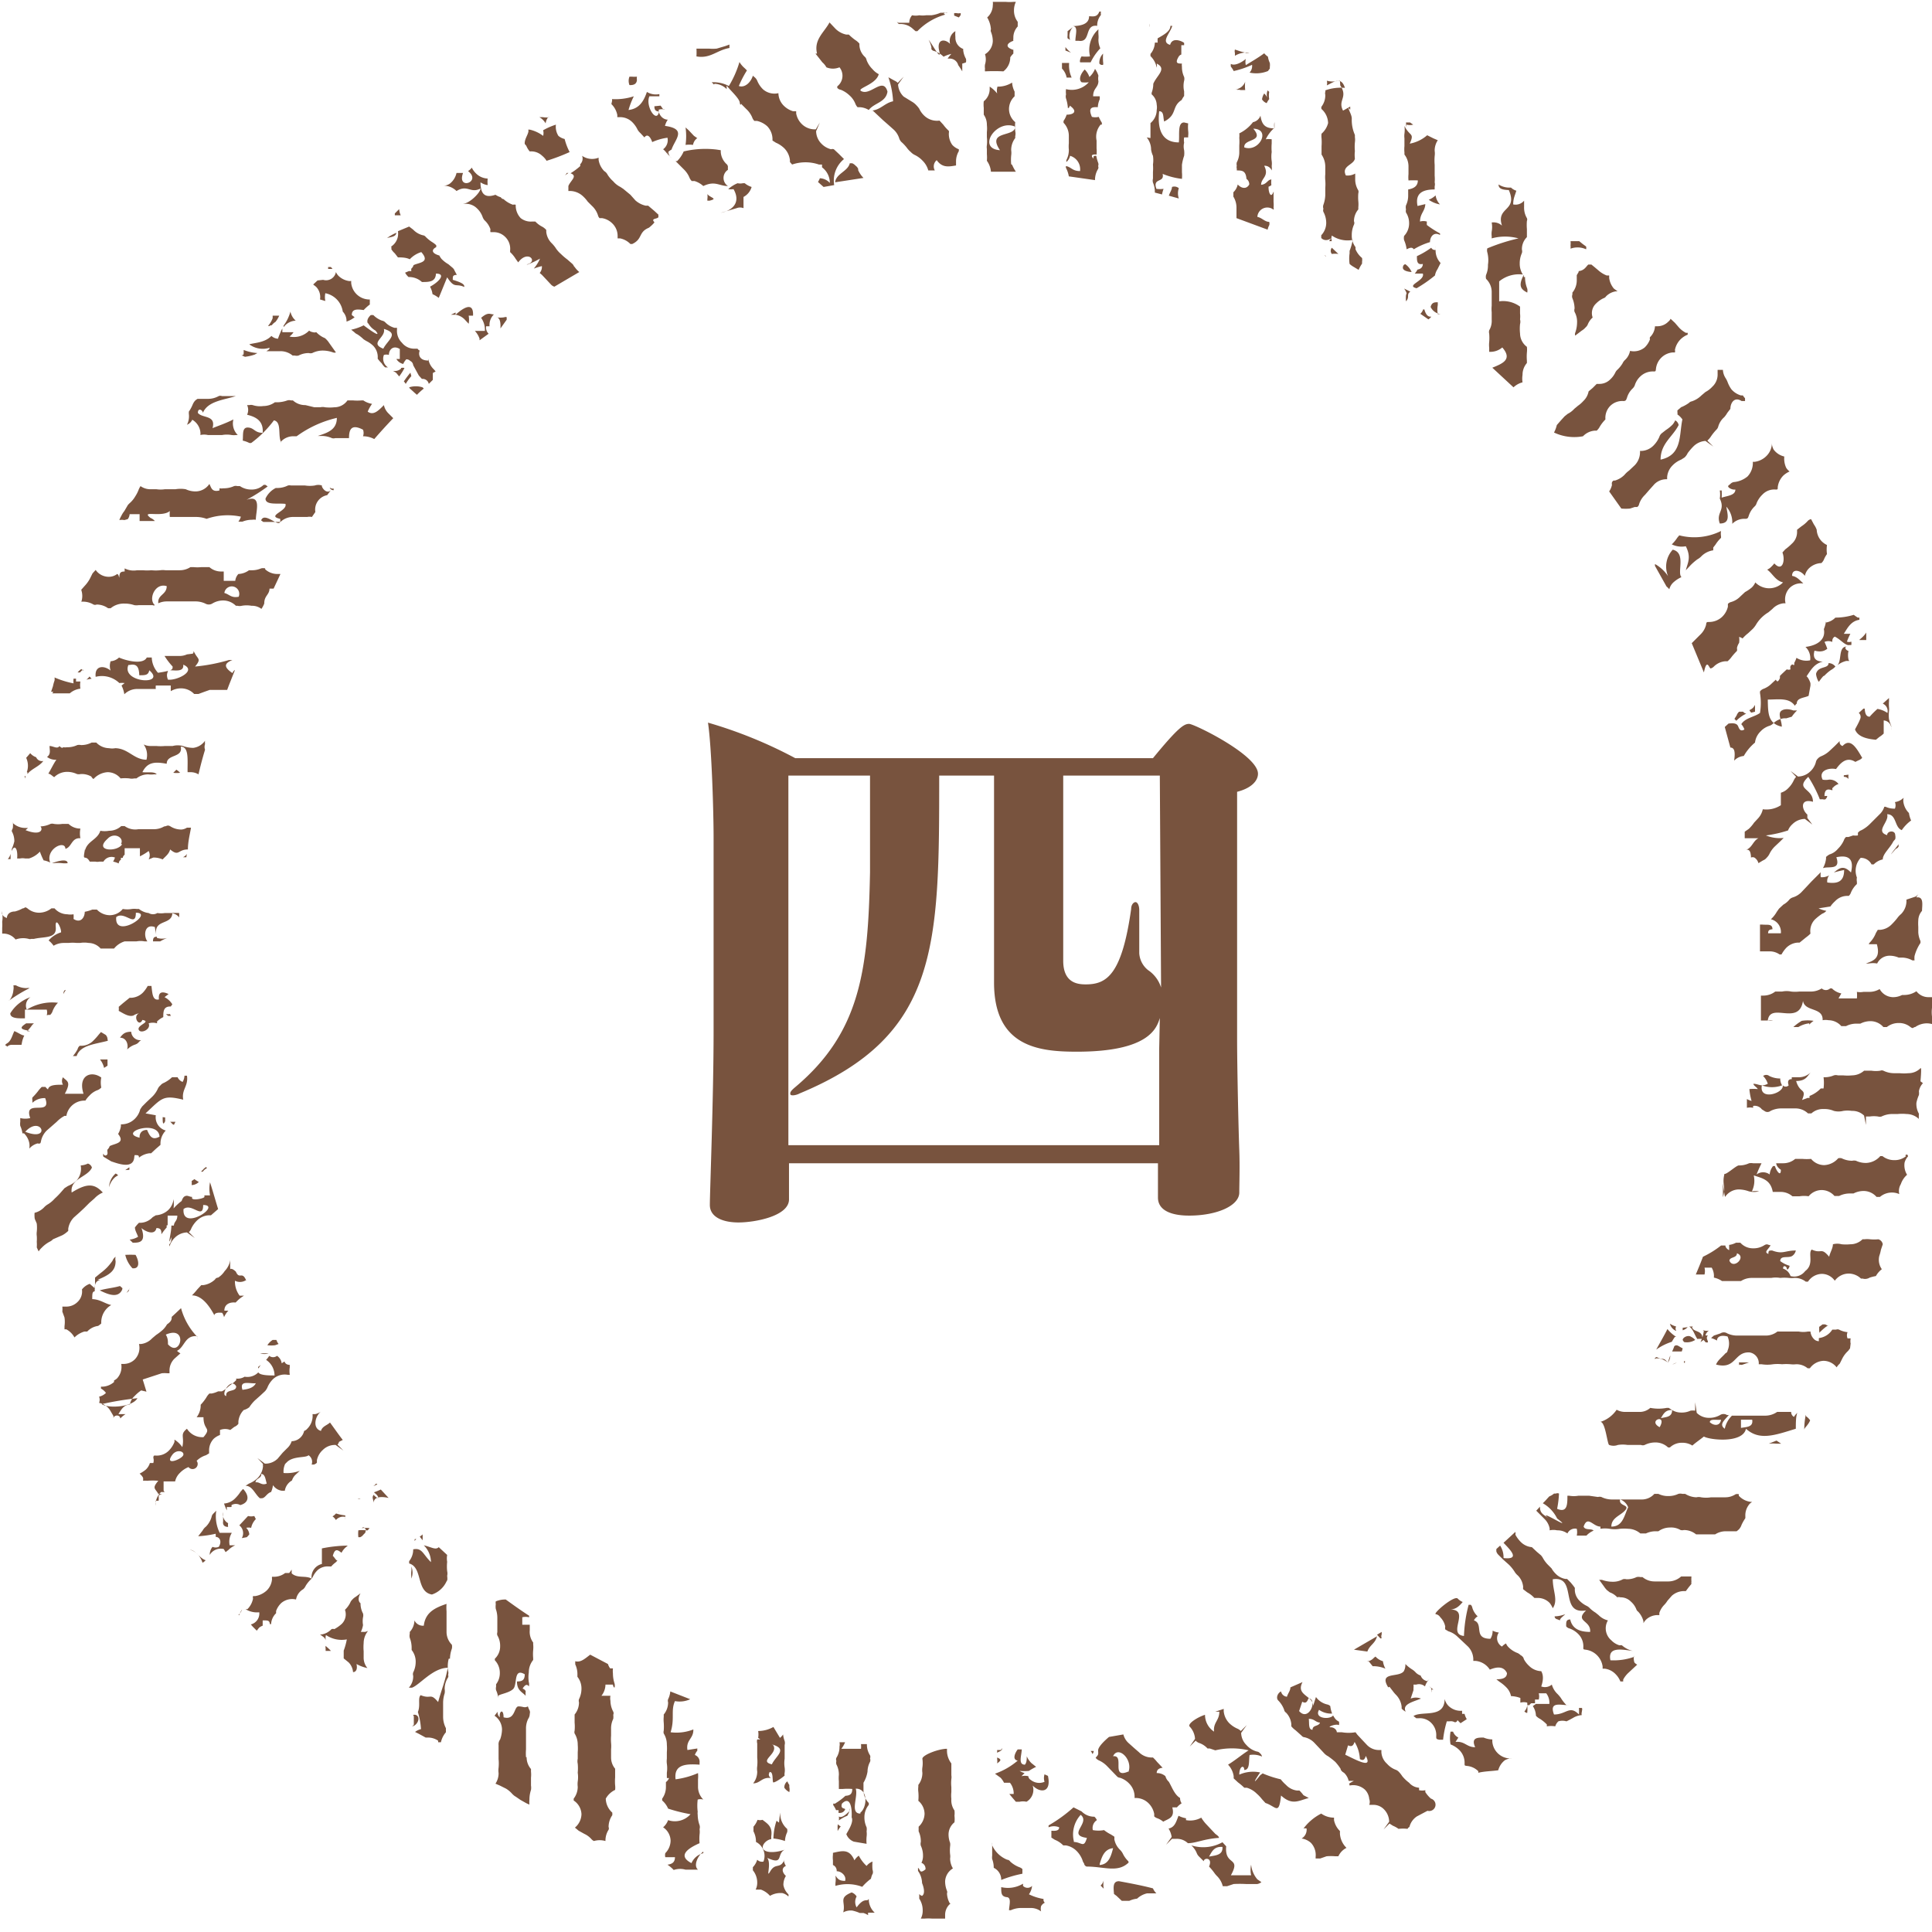
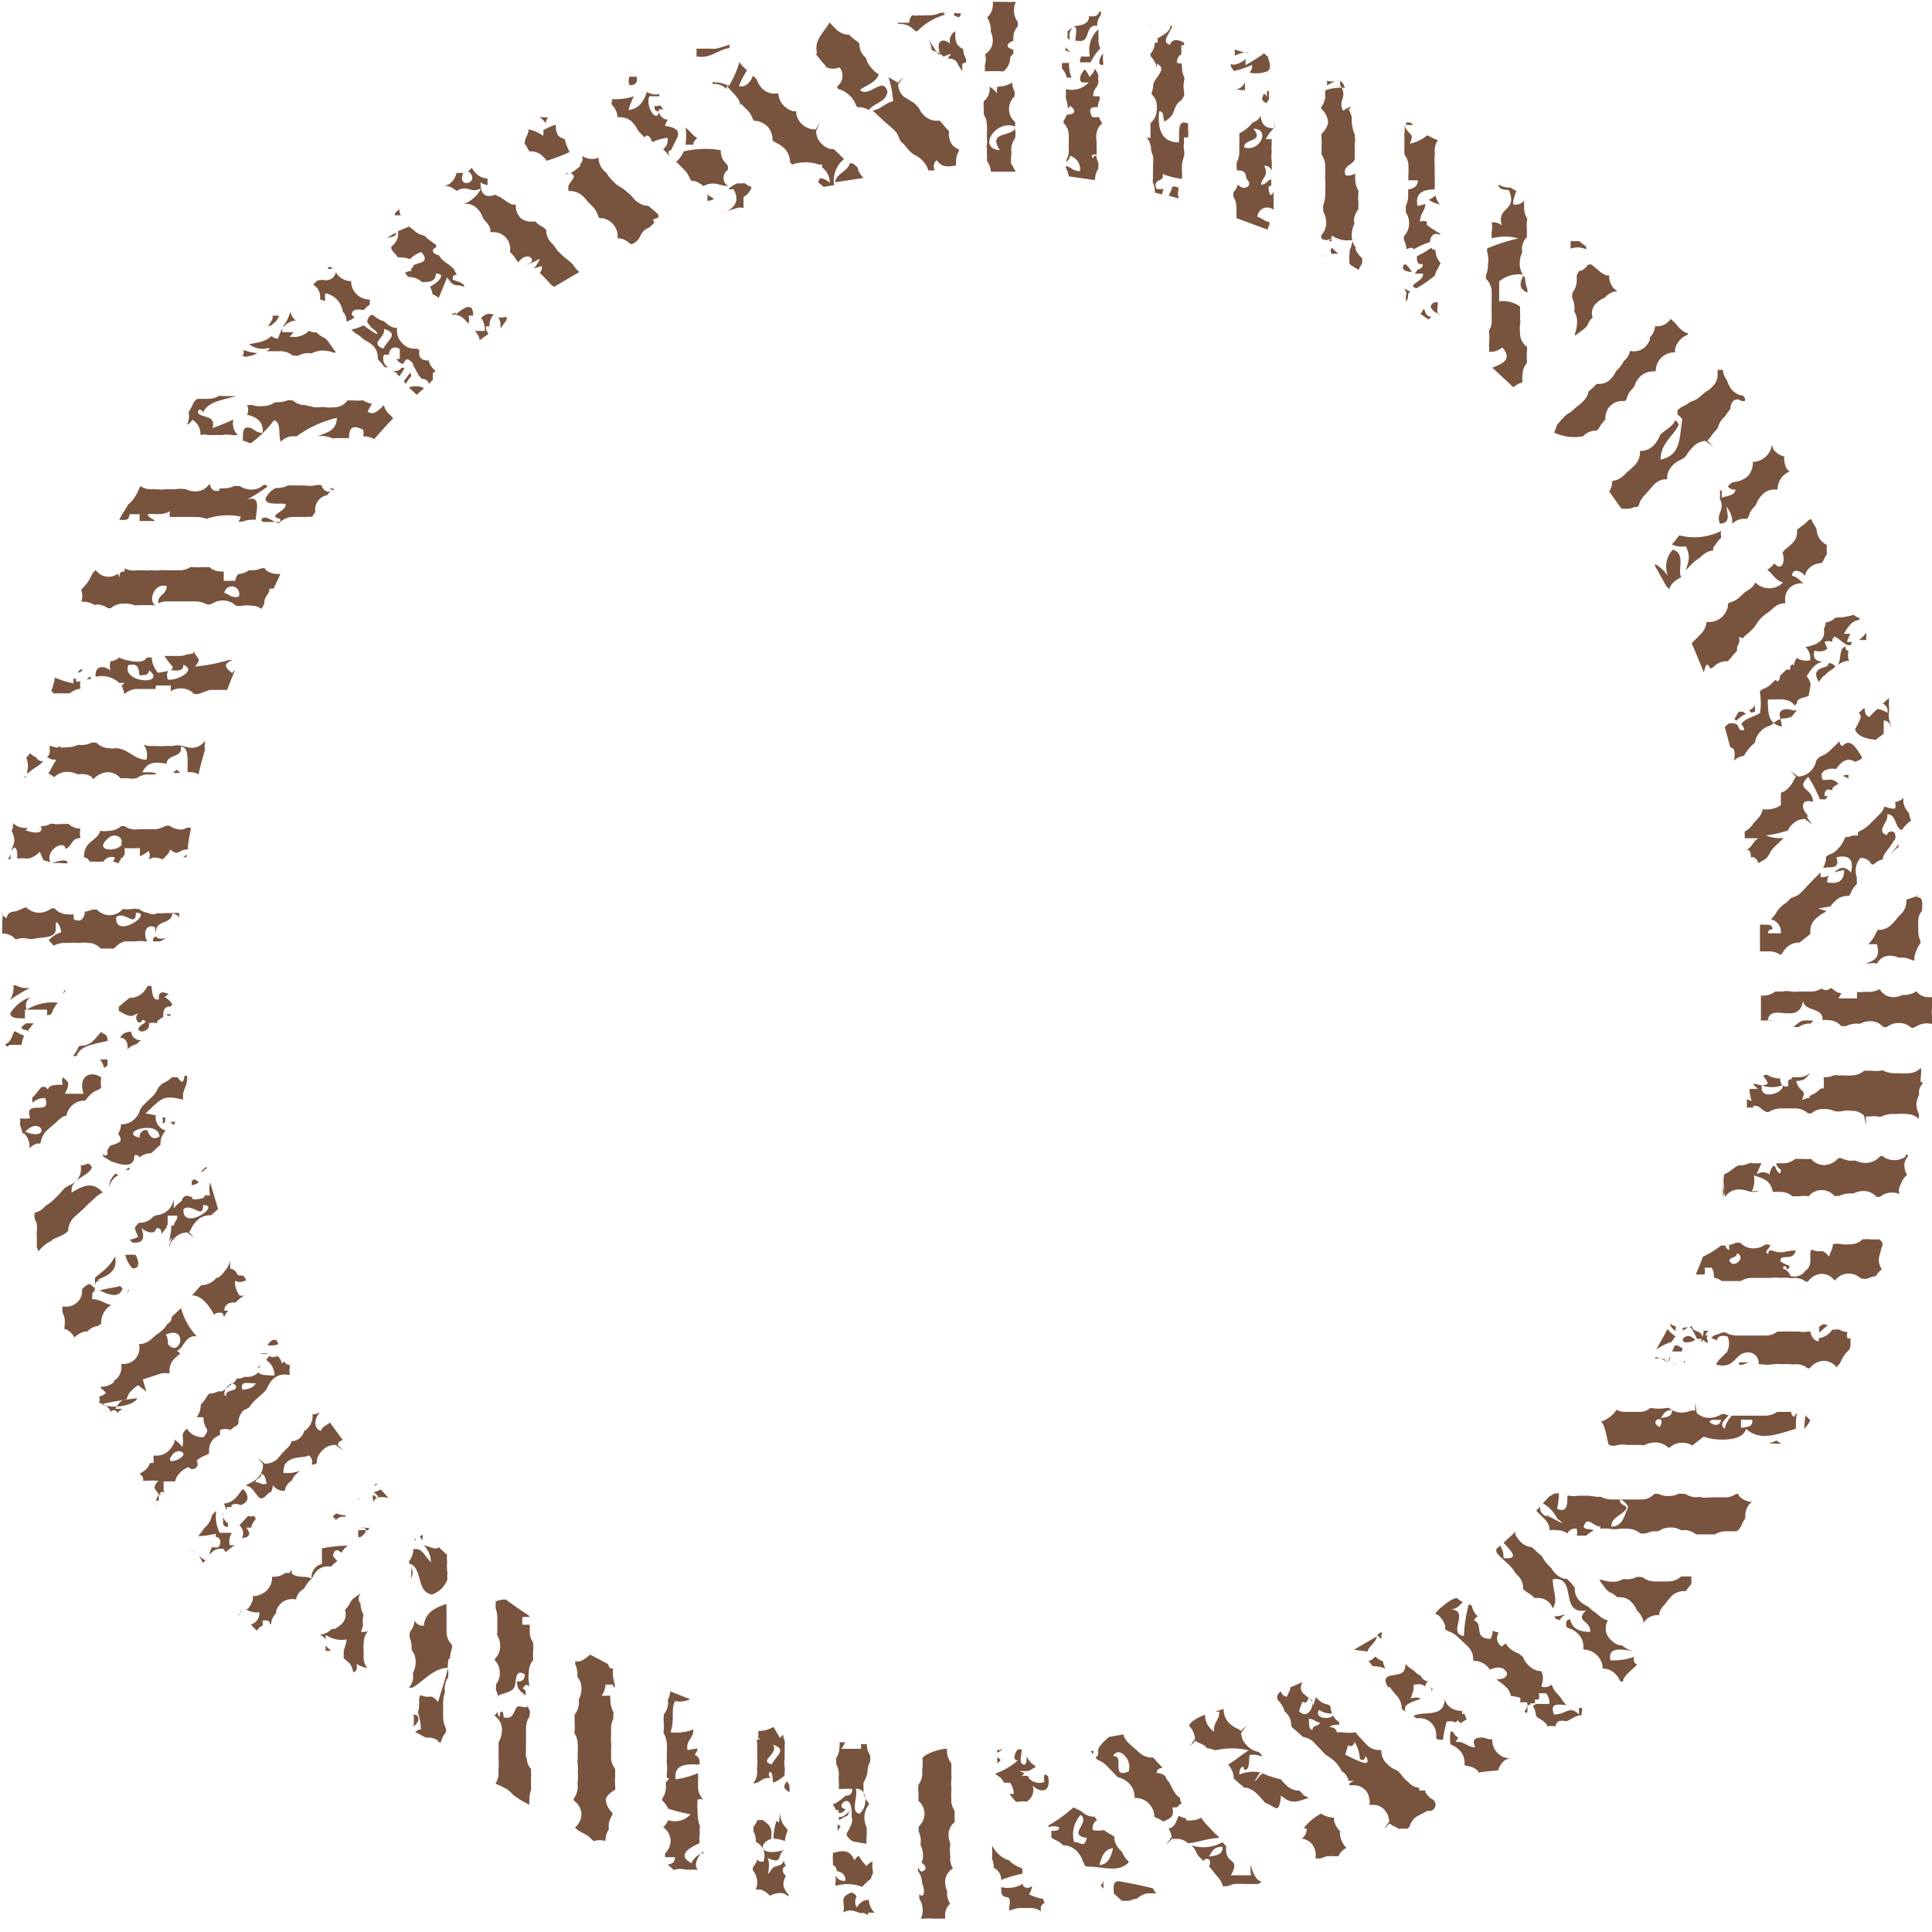
<svg xmlns="http://www.w3.org/2000/svg" viewBox="0 0 62 62">
  <g fill="#78533e">
-     <path d="m39.77 38.27c0 .42-.71.74-1.61.74-.56 0-1-.16-1-.58 0-.16 0-.68 0-1.1h-11.84v1.16c0 .54-1.1.74-1.62.74s-.92-.18-.92-.56c0-.42.12-3.44.12-5.58v-6.22c0-.8-.06-2.88-.18-3.68a14.41 14.41 0 0 1 2.8 1.14h11.48c.82-1 1-1.1 1.16-1.1s2.21 1 2.21 1.6c0 .22-.2.46-.67.58v2.46 5.46c0 1 .05 3.08.07 3.58s0 1.14 0 1.34zm-2.55-5.6c-.1.32-.34 1.08-2.66 1.08-1.2 0-2.66-.14-2.66-2.22 0-.86 0-5.4 0-6.64h-1.76c0 5.46 0 8.34-4.48 10.2a.53.53 0 0 1 -.2.06c-.06 0-.1 0-.1-.06s.06-.12.18-.22c2.08-1.76 2.32-3.76 2.38-6.88v-3.1h-2.62v8.32 3.54h11.9c0-.62 0-2.26 0-3.1zm0-7.78h-3.1v5.94c0 .7.44.76.72.76.66 0 1.16-.28 1.46-2.42 0-.14.08-.22.14-.22s.12.1.12.26 0 .62 0 1v.38a.75.75 0 0 0 .28.54 1.05 1.05 0 0 1 .42.56z" />
-     <path d="m30.53 57.73a1 1 0 0 1 0-.22s0-.08 0-.16a1.23 1.23 0 0 1 0-.26.37.37 0 0 0 0-.12c0-.09 0-.13 0-.17s0-.11 0-.21a.67.67 0 0 1 -.14-.39s0-.05 0-.08c-.27 0-.79.2-.79.32a.94.94 0 0 1 0 .28.59.59 0 0 0 0 .17.63.63 0 0 1 -.13.39s0 0 0 .06a.63.63 0 0 0 0 .16 1.5 1.5 0 0 1 0 .29.55.55 0 0 1 .2.42.58.58 0 0 1 -.19.41v.15a.75.75 0 0 1 .07.34.24.24 0 0 0 0 .12.74.74 0 0 1 .07.33.48.48 0 0 1 -.05.22.2.2 0 0 1 .13.21c-.2.16-.16 0-.24-.05v.1a.7.7 0 0 1 .13.39s0 0 0 0 .14.32 0 .41a.16.16 0 0 1 -.09-.06s0 0 0 .07 0 0 0 .08a.67.67 0 0 1 .11.37.54.54 0 0 1 -.06.27h.05.07a1.57 1.57 0 0 1 .24 0h.42s0-.07 0-.11a.47.47 0 0 1 .18-.38h-.08.05a.71.71 0 0 1 -.09-.32.11.11 0 0 0 0-.08.82.82 0 0 1 -.06-.31.51.51 0 0 1 .25-.41.64.64 0 0 1 -.09-.32.39.39 0 0 0 0-.13 1.23 1.23 0 0 1 0-.26.37.37 0 0 0 0-.11.76.76 0 0 1 -.05-.27.5.5 0 0 1 .19-.39.9.9 0 0 0 0-.21.72.72 0 0 0 0-.17s0 0 0 0a.57.57 0 0 1 -.1-.37zm4.79 2.78.1.1a.06.06 0 0 0 0 0 .74.74 0 0 1 0-.27.38.38 0 0 1 -.1.17zm.59-.14c-.2 0-.18.19-.16.41l.08.06.17.16h.11v.18-.18h.13a.82.82 0 0 1 .25-.07s0 0 0 0a.7.7 0 0 1 .32-.17h.19.11a.47.47 0 0 1 -.11-.16c-.34-.09-.71-.16-1.09-.23zm-.81-4.18h-.1a.37.37 0 0 1 .06.1.2.2 0 0 0 .04-.1zm-1.61 4.75a1.62 1.62 0 0 1 -.47-.15.55.55 0 0 0 .1-.27.2.2 0 0 1 -.29 0v-.07a.94.94 0 0 1 -.7.11c0 .19 0 .29.16.32.18 0 .1.24.09.42h.06a.82.82 0 0 1 .29-.07h.17.21a.54.54 0 0 1 .3.11.33.33 0 0 1 0-.17.26.26 0 0 1 .12-.11.12.12 0 0 1 -.04-.12zm-.68-.81v-.08c0-.05 0-.05 0-.07a.27.27 0 0 0 -.1-.06.91.91 0 0 1 -.29-.18.13.13 0 0 0 -.1-.06.91.91 0 0 1 -.29-.19.89.89 0 0 1 -.19-.27.25.25 0 0 0 0-.09v.27s0 .07 0 .15a.36.36 0 0 0 0 .11.77.77 0 0 1 .05.28.42.42 0 0 1 .24.39s0 0 0 0a3.75 3.75 0 0 1 .68-.2zm-3.18 1.87v-.27zm-7.06-2.53a.56.56 0 0 0 -.38.32c-.44-.23-.15-.46.26-.64a1.47 1.47 0 0 1 0-.28.65.65 0 0 0 0-.17.23.23 0 0 0 0-.13 1 1 0 0 1 -.06-.33.36.36 0 0 1 0-.1 1.56 1.56 0 0 1 0-.39.33.33 0 0 1 .18 0 .58.58 0 0 1 -.17-.4c0-.12 0-.19 0-.25a1 1 0 0 0 0-.2 2.63 2.63 0 0 1 -.72.2c-.06-.48.33-.5.77-.47v-.07a.23.23 0 0 0 -.15-.24.37.37 0 0 1 .08-.14.17.17 0 0 1 0-.07l-.32.05c-.05-.33.2-.36.19-.66a1.48 1.48 0 0 1 -.73.09c.14-.44 0-.69.14-1a.81.81 0 0 0 .49-.06l-.64-.25a.68.68 0 0 1 -.07.25.16.16 0 0 0 0 .1.6.6 0 0 1 -.14.39s0 0 0 .07a1 1 0 0 0 0 .19 1.71 1.71 0 0 1 0 .26.16.16 0 0 0 0 .09.67.67 0 0 1 .1.36 1.49 1.49 0 0 1 0 .24v.21a.63.63 0 0 0 0 .16 1 1 0 0 1 0 .29v.17h.07a.29.29 0 0 1 -.1.13s0 .07 0 .15a.63.63 0 0 1 -.12.38s0 0 0 .06 0 0 0 0a.7.7 0 0 1 .19.26 5.05 5.05 0 0 0 .72.18.67.67 0 0 1 -.72.19.54.54 0 0 1 -.16.23.53.53 0 0 1 .24.43.58.58 0 0 1 -.17.4.28.28 0 0 0 0 .13h.31c0 .17-.1.22-.24.24a1.18 1.18 0 0 1 .2.17s0 0 0 0a.63.63 0 0 1 .38-.01h.12.19.09c-.16-.13 0-.46.17-.58zm21.31-6.47c.08-.22.25-.25.31-.49l-.74.43zm-1.14-44.85a.71.71 0 0 1 .21 0l-.21-.2a.16.16 0 0 0 0 .2zm1.6 44.42a.15.15 0 0 1 0-.12s0-.06 0-.08l-.15.09.11.12zm-1.93-48.28a.61.61 0 0 0 0 .15 1.63 1.63 0 0 1 0 .25s0 .1 0 .2 0 0 0 .07a.7.7 0 0 1 .12.38v.25a1 1 0 0 0 0 .2 1.49 1.49 0 0 1 0 .24v.22a1 1 0 0 1 -.06.32.19.19 0 0 0 0 .13.14.14 0 0 0 0 .1.75.75 0 0 1 .09.35.58.58 0 0 1 -.16.4s0 .06 0 .08.11.12.26.05 0 0 0 .06h.08a.32.32 0 0 1 0-.18.9.9 0 0 0 .67.14 1.79 1.79 0 0 1 -.1.35v.08a1.18 1.18 0 0 0 0 .34.71.71 0 0 0 .14.1l.15.09a1.11 1.11 0 0 1 .11-.2v-.06a.37.37 0 0 0 0-.12.74.74 0 0 1 -.21-.28s0 0 0-.07a.6.6 0 0 1 -.12-.38.79.79 0 0 1 .07-.34.13.13 0 0 0 0-.11.59.59 0 0 1 .14-.38s0 0 0-.07a1 1 0 0 0 0-.19 1.51 1.51 0 0 1 0-.26.15.15 0 0 0 0-.09.67.67 0 0 1 -.1-.36v-.18a.49.49 0 0 1 -.3.06c-.15-.31.25-.33.29-.54a1 1 0 0 1 0-.24 1.47 1.47 0 0 1 0-.28.59.59 0 0 0 0-.17s0-.05 0-.07a1.18 1.18 0 0 1 -.1-.52c0-.12-.08-.23-.11-.35l.06.06s0-.06 0-.1l-.23.13c-.18-.34.17-.42-.09-.81l-.01-.15s0 0-.05 0a.67.67 0 0 1 -.37 0 .33.33 0 0 1 0 .15c.23-.11.46-.3.58.08a1.48 1.48 0 0 0 -.63.08.08.08 0 0 1 0 .05.16.16 0 0 0 0 .09.6.6 0 0 1 -.12.38.1.1 0 0 0 0 .08.62.62 0 0 1 .21.45.67.67 0 0 1 -.21.34zm1 48.94h.12-.13zm1.18.9.1.13s.05.07.11.13a.64.64 0 0 1 .18.38s0 0 0 .06a.5.5 0 0 0 .13.1c-.12-.24.22-.31.49-.42a.44.44 0 0 0 -.33 0l.09-.27s0 0 0-.06a.56.56 0 0 0 0-.12h.09a.29.29 0 0 1 .28.06.52.52 0 0 1 .15-.24l-.08.07a.28.28 0 0 1 -.21-.18.4.4 0 0 1 -.15-.09.53.53 0 0 0 -.13-.11 1.19 1.19 0 0 1 -.21-.17.43.43 0 0 1 -.05.23c-.16.22-.82 0-.5.52zm-.5-.93a.36.36 0 0 1 -.23.12s0 0 .07 0l.12.15a1 1 0 0 1 .41.08.67.67 0 0 1 -.08-.24.52.52 0 0 1 -.24-.15zm-22.68-48.27.14.14a.26.26 0 0 1 -.1-.23zm16.2 1.07c0 .09-.07.18-.1.28l.32.09a.51.51 0 0 1 0-.33.22.22 0 0 0 -.22-.04zm-1.4 53.73a.85.85 0 0 1 -.18-.25.47.47 0 0 0 -.09-.12.62.62 0 0 1 -.18-.34.29.29 0 0 0 0-.08l-.11-.07a1.27 1.27 0 0 1 -.22-.14 1 1 0 0 1 -.36 0 .3.3 0 0 1 .13-.32.33.33 0 0 0 -.08-.11.56.56 0 0 1 -.41-.17l-.26-.13a4.67 4.67 0 0 1 -.8.58s0 0 0 .06a.44.44 0 0 1 .34 0c0 .11-.11.12-.25.11v.16s0 0 0 .06l.11.07a.77.77 0 0 1 .27.18s0 0 .08 0a.64.64 0 0 1 .35.18.83.83 0 0 1 .19.3.24.24 0 0 0 .05.1s0 .07.08.1c.57 0 1 .21 1.35-.13zm-1.75-.65a.93.93 0 0 1 .22-.84c.33.26-.46.65.2.74-.1.34-.16.14-.42.13zm.83.74c.07-.24.15-.48.43-.51-.07.28-.15.52-.43.54zm-.62-57.82h.33a1.8 1.8 0 0 1 .31-.45.65.65 0 0 1 -.06-.28.81.81 0 0 0 0-.17 1.57 1.57 0 0 1 0-.16.89.89 0 0 0 -.27.87 1.15 1.15 0 0 1 -.27 0c-.05.06-.07.19-.04.19zm4.33 56.85-.16-.17-.15-.16a1.26 1.26 0 0 1 -.14-.19.73.73 0 0 1 -.49.08s0 0 0-.06a.85.85 0 0 1 -.24-.08c-.07.17-.11.37-.32.41a.7.7 0 0 1 .1.27l-.18.25.19-.19h.15a.51.51 0 0 1 .36.14c.26 0 .52-.14 1-.17-.01-.05-.04-.07-.12-.13zm-5.48-1.91a.4.4 0 0 0 0 .24.43.43 0 0 1 -.44-.06.15.15 0 0 1 -.08-.12.5.5 0 0 0 -.22 0l.1-.1a.59.59 0 0 1 -.16-.07 1.54 1.54 0 0 0 .3 0 1.71 1.71 0 0 1 .23-.13l-.15-.12a.66.66 0 0 1 -.15-.22c0 .1 0 .2-.06.27-.22 0-.11-.28-.1-.49h-.13c-.08.1-.19.33 0 .36a2.29 2.29 0 0 1 -.73.42l.18.13a.66.66 0 0 1 .11.16h.19a.55.55 0 0 1 .12.36h-.14l.09.11.12.14h.12a.51.51 0 0 1 .22 0 .44.44 0 0 0 .2-.52c.23.24.61.25.49-.31zm1.84-52.94s0 0 0-.06a1.54 1.54 0 0 1 -.1-.19.45.45 0 0 1 -.22 0c-.13-.3 0-.32.19-.31a.7.7 0 0 1 .06-.25.36.36 0 0 0 0-.1h-.21c0-.26.16-.27.17-.48a.48.48 0 0 1 0-.18.76.76 0 0 0 -.11-.22.68.68 0 0 1 -.18.26.62.62 0 0 0 -.15-.24c-.12.12-.21.32-.1.41a.93.93 0 0 0 .23 0 .73.73 0 0 1 -.73.22.65.65 0 0 0 0 .17.23.23 0 0 0 0 .13 1.29 1.29 0 0 1 .06.31s.05 0 .06-.08c.27.19.12.29-.1.29a.73.73 0 0 1 -.1.2s0 0 0 .06a.6.6 0 0 1 .17.41v.25a1 1 0 0 0 0 .2.69.69 0 0 1 -.08.34v.06a.36.36 0 0 0 .12-.2.45.45 0 0 1 .32.49c-.25 0-.28-.13-.45-.16a.08.08 0 0 0 0 .06.94.94 0 0 1 .09.27l.84.12a.67.67 0 0 1 .1-.36.11.11 0 0 0 0-.09.15.15 0 0 0 0-.11 1.28 1.28 0 0 1 -.06-.22c-.08 0-.09 0-.09.09-.12-.13 0-.14.1-.13a1 1 0 0 0 0-.2c0-.07 0-.13 0-.25a.6.6 0 0 1 .13-.51zm-11.46 1.88h-.06a.41.41 0 0 1 -.17 0 1 1 0 0 0 -.3.19.68.68 0 0 0 .17 0c.25.44-.05.69-.41.76l.51-.15a.3.3 0 0 1 .22 0c0-.12 0-.25 0-.36a.52.52 0 0 0 .26-.32.65.65 0 0 1 -.22-.12zm3.94 51a.69.69 0 0 1 .08-.34.15.15 0 0 0 0-.11.13.13 0 0 0 0-.1.64.64 0 0 1 -.1-.36h-.19a.68.68 0 0 1 0 .15h-.63a.88.88 0 0 0 .12-.21h-.18a.33.33 0 0 1 0 .14.64.64 0 0 1 -.1.36.13.13 0 0 0 0 .1.23.23 0 0 0 0 .11.69.69 0 0 1 .08.34 1 1 0 0 0 0 .2v.25h.13a1.68 1.68 0 0 1 .3 0c0 .18-.09.21-.22.22a1.91 1.91 0 0 1 -.32.24v.06a.06.06 0 0 0 0-.05h-.07s0 0 0 .05a.76.76 0 0 1 .09.16s0 0 .08 0v.09c.07 0 .14 0 .2-.09s-.16 0-.09-.21c.25-.25.33.1.31.44.08.16-.14.47-.17.54a.41.41 0 0 0 .24.24l.41.07a1.21 1.21 0 0 1 0-.23.65.65 0 0 0 0-.17.39.39 0 0 0 0-.13.74.74 0 0 1 -.07-.33.62.62 0 0 1 .14-.39s0 0 0-.06a.58.58 0 0 1 -.17-.4c0-.12 0-.19 0-.25a1 1 0 0 0 .13-.36zm-.23 1.32c-.35 0-.06-.56-.15-.8.41-.01.37.6.15.77zm4.39-1.75a.52.52 0 0 1 0 .14c.1-.08.17-.12 0-.19zm8.5-53.26a.29.29 0 0 0 .15.12.57.57 0 0 1 .08-.13.62.62 0 0 1 0-.23l-.05-.05a.37.37 0 0 0 0 .28.38.38 0 0 0 -.11-.18.44.44 0 0 0 -.07.19zm2 5h.06-.06s.06.02.05.04zm-2.8-5.3a.16.16 0 0 1 .11 0h.15a1.14 1.14 0 0 1 0-.27.38.38 0 0 1 -.31.25.06.06 0 0 1 0 0s0 0 .08 0zm-17 3.34a.55.55 0 0 1 0 .16v.05h.07c.23-.06.11-.07-.03-.17zm20.3 52.62c0-.05 0-.06 0-.09a.67.67 0 0 1 -.19-.35c0-.06 0-.06 0-.08a.7.7 0 0 1 -.41-.13 1.63 1.63 0 0 0 -.57.48.17.17 0 0 1 .1 0 .33.33 0 0 1 -.16.32.56.56 0 0 1 .3.14.57.57 0 0 1 .15.45v.05h.15l.2-.07a1.57 1.57 0 0 1 .28 0h.1s0 0 0 0a.56.56 0 0 1 .26-.27.7.7 0 0 1 -.21-.45zm-.59-50.77h.07zm-5.52-7.21a.28.28 0 0 0 0-.11s0 0 0 .07zm-.09 3.54s0 0 0 0a.62.62 0 0 1 .14.39.72.72 0 0 0 .06.2.94.94 0 0 1 0 .28 1.49 1.49 0 0 1 0 .24v.21a.25.25 0 0 0 0 .13.75.75 0 0 1 .06.32l.23.06a1.21 1.21 0 0 1 .05-.18.85.85 0 0 1 -.23 0c-.13-.37.27-.18.2-.48a2.35 2.35 0 0 0 .62.16s0 0 0 0a1.16 1.16 0 0 0 0-.21v-.24a1.47 1.47 0 0 1 .07-.29.74.74 0 0 0 0-.18.5.5 0 0 1 0-.24.49.49 0 0 1 0-.17h.13s0 0 0-.05a.63.63 0 0 0 0-.16 1.19 1.19 0 0 1 0-.24l-.13-.03c-.22 0-.14.4-.17.64-.51 0-.7-.37-.63-1 .16 0 .12.2.16.33.43-.22.23-.48.56-.69a.82.82 0 0 1 .08-.13c0-.09 0-.11 0-.15a.76.76 0 0 1 0-.34.24.24 0 0 0 0-.12.74.74 0 0 1 -.07-.33.29.29 0 0 1 0-.1c-.13 0-.24 0-.1-.23a.16.16 0 0 1 .08-.06c0-.1 0-.2 0-.3h.09s0-.05 0-.07-.37-.23-.45.06c-.31-.09 0-.37.07-.61h-.06c0 .17-.2.28-.41.4a1.21 1.21 0 0 0 0 .14.23.23 0 0 0 -.09 0 .58.58 0 0 1 -.14.36s0 0 0 .07a.7.7 0 0 1 .2.37.28.28 0 0 0 0-.13c.34.17 0 .38-.11.65a.82.82 0 0 1 -.05.28s0 0 0 0a.13.13 0 0 0 0 .06.46.46 0 0 1 .16.33.48.48 0 0 1 0 .17.55.55 0 0 1 -.2.42v.48zm-1.4-2.33a.25.25 0 0 0 0-.09 1.65 1.65 0 0 1 0-.27s0 0 0 0a.41.41 0 0 0 -.12.32.11.11 0 0 0 .12.04zm-.89-.77s.08 0 .11 0c.4.06.17-.54.59-.48a.54.54 0 0 1 .12-.35.45.45 0 0 1 0-.11h-.05c-.07.18-.18.16-.33.15 0 .27-.28.31-.55.32.22-.02.11.27.11.47zm5.49.39-.19-.05-.18-.06a.2.2 0 0 0 0 .11s0 .06 0 .09a.73.73 0 0 1 .47-.1zm1.83 55.91a1.2 1.2 0 0 0 -.13-.15s0 0-.08 0a.58.58 0 0 1 -.35-.18 1.26 1.26 0 0 1 -.17-.18 3.29 3.29 0 0 1 -.58-.19s0 0-.08.06c-.28.36-.16.14 0-.09a1.1 1.1 0 0 0 -.67.07c0-.28.16-.32.16-.15.19 0 .14-.3.17-.48a.7.7 0 0 1 .4.05s0 0 0 0a.19.19 0 0 0 -.07-.11.13.13 0 0 0 -.09-.05.68.68 0 0 1 -.34-.21.56.56 0 0 1 -.17-.39l.18-.25-.19.19a.35.35 0 0 0 -.12-.08.86.86 0 0 1 -.26-.18.63.63 0 0 1 -.17-.38c0-.05 0-.05 0-.07a0 0 0 0 0 0 0l-.27.09h.13c0 .29-.2.34-.17.64a.65.65 0 0 1 -.29-.54c-.23.07-.58.29-.49.38a.63.63 0 0 1 .17.39l-.17.25.19-.19a.3.3 0 0 0 .1.07.63.63 0 0 1 .28.18s0 0 .07 0l.18.06a2.31 2.31 0 0 1 1.07 0c-.22.14-.43.32-.66.46a.68.68 0 0 1 .18.37s0 0 0 .07l.14.13a1.83 1.83 0 0 1 .2.17s0 0 .08 0a.75.75 0 0 1 .32.19 1.26 1.26 0 0 1 .17.18l.11.12c.34.11.43.41.5-.24.36.33.57.16.89.08zm-1.65-55.53a.31.31 0 0 1 -.08.25 1 1 0 0 0 .59-.05l.06-.08v-.05a.51.51 0 0 0 0-.13.68.68 0 0 1 -.06-.2.63.63 0 0 1 -.12-.11c-.2.15-.45.29-.59.38a.4.4 0 0 1 0-.2c-.15.13-.37.23-.48.16a0 0 0 0 1 0 0 .28.28 0 0 0 0 .09.67.67 0 0 1 .09.14 2.83 2.83 0 0 0 .59-.2zm.27 1.63a.32.32 0 0 1 -.24.21 1.24 1.24 0 0 1 -.44.36.58.58 0 0 1 0 .14 1.7 1.7 0 0 1 0 .25v.2a.69.69 0 0 1 -.08.34.23.23 0 0 0 0 .11.16.16 0 0 0 0 .09v.06c.16 0 .29 0 .31.27a.21.21 0 0 1 .09.18c-.09.16-.25.13-.37 0a.48.48 0 0 1 -.14.25v.14a.67.67 0 0 1 .1.36v.33l1 .37a.46.46 0 0 1 .05-.14.18.18 0 0 0 0-.11c-.14 0-.23-.13-.38-.16a.32.32 0 0 1 .52-.23.08.08 0 0 0 0-.06 1 1 0 0 0 0-.19c0-.07 0-.13 0-.26a.14.14 0 0 0 0-.07c-.09.25-.17 0-.16-.16a.26.26 0 0 0 .09-.05.74.74 0 0 1 0-.18c-.12 0-.15.16-.33.17 0-.22.27-.27.1-.61a.24.24 0 0 1 .24.15.49.49 0 0 0 0-.14.57.57 0 0 0 0-.16 1 1 0 0 1 0-.29 1.7 1.7 0 0 1 0-.28s0-.08 0-.13a.64.64 0 0 0 -.19 0 1.17 1.17 0 0 1 .28-.37v-.06s0 0 0-.06v-.06a.45.45 0 0 0 0 .2c-.3 0-.41-.12-.45-.41zm-.52 1c0-.27.66-.15.29-.58.58.01.19.77-.29.6zm-12.26 55.84a1.76 1.76 0 0 1 .28-.26.56.56 0 0 1 .06-.17.23.23 0 0 0 -.01-.12 1.42 1.42 0 0 1 0-.26.43.43 0 0 0 -.19.14 1.18 1.18 0 0 1 -.25-.33.51.51 0 0 0 -.14.15c-.16-.37-.38-.31-.69-.24v.06a.74.74 0 0 0 0 .18s0 .09 0 .15a.2.2 0 0 1 .12.2c.16 0 .32.16.27.31-.21 0-.24-.08-.31-.17a.75.75 0 0 1 0 .24v.09a1.35 1.35 0 0 1 .86.03zm-3-3.67c.17-.09.1.32.15.32s.22-.1.36-.22a.24.24 0 0 1 0-.09.59.59 0 0 0 0-.17.94.94 0 0 1 0-.28c0-.12 0-.18 0-.24v-.2a.25.25 0 0 0 0-.13.81.81 0 0 1 -.05-.21.47.47 0 0 1 -.1.11l-.21-.35a1 1 0 0 1 -.49.13.65.65 0 0 1 0 .22l.07.05h-.1a.25.25 0 0 0 0 .13v.21s0 .12 0 .24a1.47 1.47 0 0 1 0 .28.59.59 0 0 0 0 .17.6.6 0 0 1 -.13.38c.23 0 .28-.21.57-.17-.09-.06-.08-.16-.03-.18zm.1-.9c.53.15.13.36 0 .64-.45-.11.23-.34.04-.62zm3.07 5c-.09 0-.18 0-.35.23a.36.36 0 0 1 0-.35.31.31 0 0 0 -.16-.13c-.44.18-.18.3-.27.64a.51.51 0 0 1 .22-.06h.06a1.23 1.23 0 0 1 .25.08h.12a.69.69 0 0 1 .15.07.24.24 0 0 1 0-.08h.21a.59.59 0 0 1 -.19-.44zm-.62-2.82c-.11.11-.24.19-.3.13a.49.49 0 0 1 0 .13 1.17 1.17 0 0 1 .27-.15.76.76 0 0 0 .07-.15zm4.9-2h-.12v.09c.06-.05.16-.05.16-.15zm13-46.69a1 1 0 0 0 0 .2c.13-.14 0-.22.14-.31l-.2-.1a.59.59 0 0 1 .08.15zm-17.86 48.65s0 0 0 0a.14.14 0 0 0 0-.09zm-2.12 2.37a.56.56 0 0 1 .08-.29c-.11-.1-.16-.25 0-.32a.48.48 0 0 1 -.07-.21v.06c-.13.24-.27.05-.43.32s.05-.24-.1-.43c.54.25.29-.12.56-.26-.26.09-.56.11-.67 0s.07-.32.24-.34v-.09c.05-.32-.13-.41-.28-.53a.3.3 0 0 1 -.16 0 .7.7 0 0 1 -.13.22v.15a.72.72 0 0 1 .08.34s0 0 0 0a.5.5 0 0 1 .24.63.21.21 0 0 1 -.2-.06.58.58 0 0 1 -.14.24v.1a.62.62 0 0 1 .14.39.49.49 0 0 1 -.05.23h.17a.71.71 0 0 1 .29.2.66.66 0 0 1 .3-.09h.09a.43.43 0 0 1 .2.11.11.11 0 0 0 0-.07.54.54 0 0 1 -.16-.3zm1.74-1.83v.1a1.3 1.3 0 0 1 .1-.15.23.23 0 0 1 -.09-.07.37.37 0 0 0 -.01.12zm10.74-.66h.15a.64.64 0 0 1 .15-.13.29.29 0 0 1 -.05-.17c-.18-.11-.25-.33-.36-.52a.37.37 0 0 1 -.11-.18.41.41 0 0 0 -.28-.1c0-.12.09-.16.19-.17s0 0 0 0l-.18-.19a1.2 1.2 0 0 0 -.13-.14h-.06a.58.58 0 0 1 -.39-.17l-.15-.13-.19-.17a.56.56 0 0 1 -.16-.27l-.46.08s-.36.29-.35.44 0 .13-.08.23a0 0 0 0 1 0 0 .29.29 0 0 0 .12.09.85.85 0 0 1 .25.18l.31.32a.14.14 0 0 0 .1.05.71.71 0 0 1 .3.19.6.6 0 0 1 .17.4v.06h.06a.58.58 0 0 1 .39.17.65.65 0 0 1 .18.34v.08a.27.27 0 0 0 .1.06.65.65 0 0 1 .19.11c.17-.1.38-.12.29-.46zm-1.41-1.15c-.58.25-.1-.54-.49-.49.16-.36.65.11.49.51zm-8.67-51.43a.24.24 0 0 0 -.08-.1.33.33 0 0 0 -.11-.08h-.08c-.06.26-.44.33-.47.61l.91-.14a.84.84 0 0 1 -.17-.25zm12.61 54.42a.81.81 0 0 0 0 .34h-.65c.34-.61-.21-.29-.15-.93l-.12-.13a1.27 1.27 0 0 1 -1 .1.68.68 0 0 1 .18.26.3.3 0 0 0 .07.1l.15.15c0-.12.3-.13.17.17a1.79 1.79 0 0 1 .16.19.83.83 0 0 0 .11.13.69.69 0 0 1 .17.31h.14l.21-.07a3.61 3.61 0 0 1 .39 0h.19.18a.31.31 0 0 0 .13-.06l-.13-.09a.85.85 0 0 1 -.2-.47zm-1.35-.26c.09-.16.16-.33.43-.31.02.27-.23.27-.43.31zm-13.8-1.09-.08-.06a1.88 1.88 0 0 0 -.1.57 1.53 1.53 0 0 1 .37.08.75.75 0 0 1 .07-.28.23.23 0 0 0 0-.11.63.63 0 0 1 -.22-.45s0 0 0-.07a2.87 2.87 0 0 0 -.04.32zm.26-1.32a.24.24 0 0 0 -.09.2.43.43 0 0 0 .16.14.35.35 0 0 0 0-.16s0 0 0-.07a.44.44 0 0 1 -.06-.11zm9-56.17s0 .1 0 .13a.34.34 0 0 0 0 .1l.08.05a.41.41 0 0 1 .09-.41zm19.86 42.67h.06-.11s0 0 0 .05-.07-.02 0-.05zm-.31.06a.45.45 0 0 0 -.14.06zm-.29 0a.36.36 0 0 0 .08-.23zm-.37-.14a.53.53 0 0 1 .36.13c-.14-.19-.14-.05-.34-.17a.08.08 0 0 0 -.07.06zm.43.39a0 0 0 0 1 0 0v-.12zm.42-1.37a.56.56 0 0 0 0 .08.36.36 0 0 0 .16-.1zm0 .66c-.13-.06-.18-.14-.27-.07a1.22 1.22 0 0 1 -.07.17h.31zm-.21-.37a1.12 1.12 0 0 1 -.28-.25c-.11.22-.24.44-.36.66a1.8 1.8 0 0 1 .5-.25 1.77 1.77 0 0 1 .1-.16zm.89-.22a1.12 1.12 0 0 1 -.11.39l.1-.07s0 0 .07.08h.07c0-.09-.08-.13 0-.23a.11.11 0 0 1 -.08 0 .28.28 0 0 1 .11-.15.32.32 0 0 1 -.2-.02zm1.15 1.11a.13.13 0 0 0 .1 0l.2-.07h-.33a.11.11 0 0 1 0 .09zm-1.83-.79a.18.18 0 0 0 .05.07.5.5 0 0 0 .35-.07.41.41 0 0 0 -.13-.1c-.1-.07-.27.02-.27.1zm.43-.57v.09-.12zm-.1.14h-.12c.13.09.17.27.26.4a.57.57 0 0 1 .16 0c.02-.32-.34-.19-.33-.42zm6.84-5.47a.57.57 0 0 1 -.38.13.6.6 0 0 1 -.38-.13c-.05 0-.05 0-.07 0a.63.63 0 0 1 -.45.22.74.74 0 0 1 -.33-.07.25.25 0 0 0 -.12 0 .76.76 0 0 1 -.34-.08.23.23 0 0 0 -.11 0 .63.63 0 0 1 -.45.22.55.55 0 0 1 -.42-.2s0 0 0 0a1.58 1.58 0 0 1 -.28 0h-.16s0 0-.07 0a.59.59 0 0 1 -.38.14h-.23s0 .11.15.21c0 .26-.16 0-.19-.12h-.06a.5.5 0 0 0 -.11.27.35.35 0 0 0 -.42 0 3.92 3.92 0 0 1 .16-.36h-.27a.39.39 0 0 0 -.13 0 .74.74 0 0 1 -.33.07c-.08 0-.4.3-.46.27-.09.36.06.4-.05.75v-.45s.06.45.07.44a.54.54 0 0 1 .43-.24 1 1 0 0 1 .33.06.64.64 0 0 0 .33 0 .93.93 0 0 0 -.23 0 .77.77 0 0 0 .06-.51c.26.09.54.13.61.53h-.08.15.18a.57.57 0 0 1 .38.14s0 0 .07 0h.16a.9.9 0 0 1 .29 0 .55.55 0 0 1 .42-.2.55.55 0 0 1 .41.19h.15a.76.76 0 0 1 .34-.08h.12a.71.71 0 0 1 .33-.08.55.55 0 0 1 .41.19h.11a.59.59 0 0 1 .38-.14.57.57 0 0 1 .24.05.43.43 0 0 1 .05-.32.69.69 0 0 1 .2-.3.58.58 0 0 1 -.08-.39.49.49 0 0 1 .11-.2s-.01-.11-.09-.03zm-2.48 5.46-.12-.06s0 0-.08 0l-.11.08v.12a.14.14 0 0 1 0 .07c.07-.06.17-.17.28-.23zm-1.93 3.77a1.2 1.2 0 0 1 .25 0h.15l-.15-.1zm1.19-.93a2.45 2.45 0 0 0 -.05.49c0-.06.07-.11.1-.16a.6.6 0 0 0 .09-.15.53.53 0 0 0 -.13-.13zm-3.75-2.15h-.07s0 0 0 0zm.08 7.34h-.28-.05a.62.62 0 0 1 -.4.16h-.45a.6.6 0 0 1 -.39-.14h-.07a.27.27 0 0 0 -.12 0 .7.7 0 0 1 -.33.07.2.2 0 0 0 -.11 0 .65.65 0 0 1 -.34.08 1 1 0 0 1 -.33-.06h-.09l.16.22a.62.62 0 0 0 .09.11l.09.07a.61.61 0 0 1 .24.16.14.14 0 0 1 .1 0 .46.46 0 0 1 .34.14.63.63 0 0 1 .17.24.16.16 0 0 0 .06.08.69.69 0 0 1 .17.31v.06a.47.47 0 0 1 .09-.12.55.55 0 0 1 .34-.14h.08s0 0 0-.07a.67.67 0 0 1 .15-.25.76.76 0 0 0 .11-.14l.14-.16a.59.59 0 0 1 .37-.15h.08l.09-.12.09-.11a.17.17 0 0 1 0-.07 1.09 1.09 0 0 1 0-.17zm3.2-5.28h-.37s0 0-.08 0a.67.67 0 0 1 -.38.12h-.89-.18a.82.82 0 0 0 -.23.42c-.2-.14 0-.28.13-.44h-.06a.2.2 0 0 0 -.22 0 .69.69 0 0 1 -.36.09.55.55 0 0 1 -.39-.16l-.05-.34v.27a.54.54 0 0 0 -.15 0 .66.66 0 0 1 -.31.06.55.55 0 0 1 -.28-.08c0 .23-.19.22-.36.26.08-.13.14-.27.36-.26l-.11-.07h-.06a1.38 1.38 0 0 1 -.53 0 .51.51 0 0 1 -.36.13h-.19-.25a.55.55 0 0 1 -.28-.07 1 1 0 0 1 -.52.39c.16 0 .22.72.28.74a.39.39 0 0 0 .28 0 1 1 0 0 1 .31 0h.43a.16.16 0 0 0 .12 0 .76.76 0 0 1 .34-.08.58.58 0 0 1 .41.16h.06a.55.55 0 0 1 .39-.15.59.59 0 0 1 .33.09c.11-.1.26-.2.37-.29.18.11 1.25.23 1.35-.25.43.39.92.21 1.6 0 0-.17 0-.41.05-.51a.5.5 0 0 0 -.11.13.18.18 0 0 1 -.09-.16zm-4.22.49c-.41-.22.26-.45 0 0zm1.61-.16c0-.12.23-.06.36-.08-.03.21-.23.2-.36.08zm1 .18v-.26h.36c.04.24-.18.23-.34.26zm-2.76-27.72v.06l.37.66a.76.76 0 0 1 .09.09.45.45 0 0 1 .12-.21 1 1 0 0 1 .27-.18c-.15-.14.16-.78-.28-.88a.8.8 0 0 0 -.15.85 1.23 1.23 0 0 0 -.42-.39zm7.17 21.67a1.45 1.45 0 0 1 -.27 0 .74.74 0 0 0 -.18 0h-.06a.55.55 0 0 1 -.39.16 1.47 1.47 0 0 1 -.28 0 .54.54 0 0 0 -.28 0c0 .13-.09.26-.12.4-.27-.32-.23-.08-.56-.23-.13.12.09.47-.21.69a.44.44 0 0 1 -.47.16.38.38 0 0 0 -.24-.24c0-.13.12-.07.12 0s.08 0 .09-.09a.94.94 0 0 1 -.3-.15c0-.2.27-.08.39-.17a.28.28 0 0 0 .11-.17c-.36 0-.41.13-.76 0-.1 0-.12 0-.12.11-.16-.06 0-.14.07-.28-.08 0-.1-.06-.2 0a.64.64 0 0 1 -.36.1.54.54 0 0 1 -.41-.18c-.08 0-.09 0-.14 0a.63.63 0 0 1 -.22.07v.17s-.12-.06-.12-.15h-.14a3 3 0 0 1 -.58.36c-.07.19-.15.38-.23.57h.09.19a.48.48 0 0 0 0-.22h.23a.53.53 0 0 1 .07.32.72.72 0 0 1 .26.11s0 0 .06 0h.45.1a.64.64 0 0 1 .36-.1h.45.16a.85.85 0 0 1 .29 0 1.35 1.35 0 0 1 .27 0 .74.74 0 0 0 .18 0 .57.57 0 0 1 .37.12h.07s0 0 0 0a.55.55 0 0 1 .44-.25.51.51 0 0 1 .42.22.56.56 0 0 1 .44-.23.58.58 0 0 1 .4.16h.05a.28.28 0 0 0 .23-.03 1.43 1.43 0 0 1 .2-.05.7.7 0 0 1 .19-.22.52.52 0 0 1 -.08-.43 1.33 1.33 0 0 0 .05-.19l.06-.18a.2.2 0 0 0 -.14-.16zm-4.78.69c0-.13.24-.08.24-.24.32.11-.11.53-.24.24zm-1.61-23.28-.06.07a1.24 1.24 0 0 1 -.18.22.73.73 0 0 0 .45.06c.18.36.06.53 0 .77l.16-.17a1.88 1.88 0 0 1 .21-.18.54.54 0 0 0 .14-.11.68.68 0 0 1 .37-.18s0-.05 0-.09 0 0 0 0l.07-.09a1.14 1.14 0 0 1 .18-.22v-.05a.51.51 0 0 1 0-.17 1.92 1.92 0 0 1 -1.34.14zm-7.2 38.09s.07 0 .08-.07l.1.1.2-.13a.58.58 0 0 1 -.07-.17h-.08s0-.07 0-.1a.56.56 0 0 1 -.44-.16.48.48 0 0 1 -.12-.22c0 .64-.73.37-1 .55l.09.07h.09a.51.51 0 0 1 .39.15.55.55 0 0 1 .16.43c0 .08 0 .09.1.11h.12a3.23 3.23 0 0 1 .12-.59s0 0 .06 0 .1-.02.2.03zm-.75-1v-.05s0 0 .06 0a1.58 1.58 0 0 1 -.15-.12l.08.08s0 0 0 0 0 .11.01.13zm15.7-20a.54.54 0 0 1 -.4.17 1.37 1.37 0 0 1 -.28 0h-.17a.78.78 0 0 1 -.35-.08.13.13 0 0 0 -.1 0 .94.94 0 0 1 -.28 0h-.18s0 0-.06 0a.6.6 0 0 1 -.39.15 1.47 1.47 0 0 1 -.28 0h-.17a.23.23 0 0 0 -.13 0 .77.77 0 0 1 -.33.06 1.45 1.45 0 0 1 0 .36h-.09a1 1 0 0 1 -.36.24s0 0 0 .06a.07.07 0 0 1 -.05 0l-.19.07c.16-.39-.07-.19-.19-.61.33 0 .36-.17.48-.29a.54.54 0 0 1 -.4.17h-.22v.06c-.14 0-.13.11-.1.2a.13.13 0 0 1 -.19 0c.05.25-.77.51-.67 0a.93.93 0 0 0 .65 0 .4.4 0 0 1 -.06-.22.78.78 0 0 1 -.35-.08.16.16 0 0 0 -.2 0 .59.59 0 0 1 .15.25c-.21.11-.3 0-.46 0 0 .06.1.1.14.17a1.26 1.26 0 0 0 -.27 0 1.92 1.92 0 0 0 .07.38.67.67 0 0 1 -.15-.06v.28a.53.53 0 0 1 .2 0s0 0 0-.06a.29.29 0 0 1 .28.11l.08.05a.16.16 0 0 0 .2 0 .78.78 0 0 1 .35-.08h.45a.58.58 0 0 1 .4.16h.05.06a.55.55 0 0 1 .39-.14.77.77 0 0 1 .33.06.62.62 0 0 0 .3 0 .94.94 0 0 1 .28 0 .53.53 0 0 1 .39.15l.06.3v-.27h.12a.91.91 0 0 1 .27 0 .2.2 0 0 0 .11 0 .78.78 0 0 1 .35-.08h.17a1.37 1.37 0 0 1 .28 0 .58.58 0 0 1 .4.16v.3-.26a1.48 1.48 0 0 1 0-.21s0 0 0 0a.63.63 0 0 1 -.08-.35 1.23 1.23 0 0 1 .08-.25.41.41 0 0 0 0-.12.49.49 0 0 1 .13-.26l-.08-.06s.04-.42.01-.42zm-7.85 8.43a.12.12 0 0 1 0-.13.75.75 0 0 1 -.2-.09.33.33 0 0 0 .2.23zm5.38-17.82s0 0 0 .05 0 0 0 0a.17.17 0 0 1 .15.07.65.65 0 0 1 0-.14zm-1.11 8a.94.94 0 0 1 .14-.12 1.21 1.21 0 0 0 -.38 0 1.58 1.58 0 0 0 -.27.2h.16a.85.85 0 0 1 .35-.12zm-1.87-5.36a.14.14 0 0 1 .11 0 .31.31 0 0 1 .13.18l.15-.09a.26.26 0 0 0 .11-.08.47.47 0 0 0 .09-.12.85.85 0 0 1 .18-.25l.17-.16.11-.11a1.17 1.17 0 0 1 -.57-.08 3.88 3.88 0 0 0 .71-.16.52.52 0 0 1 .14-.2.58.58 0 0 1 .4-.17l.24.18-.16-.21v-.06s0 0 0-.05c-.18-.15-.25-.53.18-.41 0-.45-.59-.38-.15-.8a4.06 4.06 0 0 1 .37.72h.1a.12.12 0 0 0 .08 0 .21.21 0 0 0 .06-.1.13.13 0 0 0 -.09 0c0-.23.11-.23.21-.2s0-.05.06-.07a.38.38 0 0 1 .18-.12.35.35 0 0 0 -.31-.14.56.56 0 0 1 -.2 0c-.14-.28.18-.39.43-.34.16-.22.35-.4.62-.23l.1-.05a.28.28 0 0 0 .12-.08c-.19-.33-.38-.65-.63-.38a.13.13 0 0 1 -.09-.16l-.16.16-.16.15a.89.89 0 0 1 -.28.18.3.3 0 0 0 -.1.07.24.24 0 0 0 -.06.09.62.62 0 0 1 -.18.32.58.58 0 0 1 -.4.17l-.24-.18.18.19a.42.42 0 0 0 -.08.12.85.85 0 0 1 -.18.25.53.53 0 0 1 -.23.14v.4a.85.85 0 0 1 -.58.13.62.62 0 0 1 -.15.29l-.13.14a1.2 1.2 0 0 1 -.17.2l-.13.09v.21h.44c-.17.08-.2.3-.39.37.12-.02.14.1.15.21zm3.2 15.61a.48.48 0 0 1 0-.18h-.1a.26.26 0 0 1 0-.2.72.72 0 0 1 -.27-.08.13.13 0 0 0 -.1 0h-.12a.59.59 0 0 1 -.43.27.87.87 0 0 0 0 .1.22.22 0 0 1 -.16-.07.38.38 0 0 1 -.11-.24h-.08a.81.81 0 0 1 -.3 0h-.15-.45s0 0-.08 0a.6.6 0 0 1 -.38.13h-.24-.66a.74.74 0 0 1 -.33-.07.2.2 0 0 0 -.22 0l-.21.07-.09.08a.77.77 0 0 1 .19.08c0-.12.12-.19.34-.13a.56.56 0 0 1 0 .45s0 .06-.07.09 0 0 0 0c-.1.12-.24.21-.3.36.65.17.57-.41 1.07-.39a.35.35 0 0 1 .3.38h.09a1.16 1.16 0 0 0 .37 0 1.4 1.4 0 0 1 .29 0 1.56 1.56 0 0 1 .27 0 .74.74 0 0 0 .18 0 .56.56 0 0 1 .37.13h.07s0 0 0 0a.57.57 0 0 1 .44-.24.54.54 0 0 1 .42.21s0 0 0 0a.53.53 0 0 1 .1-.12l.09-.18a.88.88 0 0 1 .18-.23l.06-.08s.02-.15.02-.18zm-1.13-21.13a.21.21 0 0 0 0-.06s0 .06 0 .06zm1-1.25c-.28 0-.14.48-.31.61a.75.75 0 0 1 .3-.15s0 0 .07 0 0 0 0-.05a.63.63 0 0 1 0-.27s-.11-.03-.1-.12zm-.71.93a1.26 1.26 0 0 1 .21-.18.54.54 0 0 0 .14-.11.28.28 0 0 0 -.22-.11c0 .19-.33.08-.4.34 0 .08.05.22.09.26a1.79 1.79 0 0 1 .14-.18zm-4.59-8.62-.13.11s0 0 0 .06a.19.19 0 0 1 0 .07.61.61 0 0 1 .16.16c-.11.51 0 1.14-.7 1.29 0-.52.39-.73.58-1.11a.22.22 0 0 0 -.11-.15.66.66 0 0 1 -.08.13 1.24 1.24 0 0 1 -.22.18l-.14.11a.26.26 0 0 0 -.07.11.88.88 0 0 1 -.18.27.58.58 0 0 1 -.38.18s0 0-.06 0v.05a.6.6 0 0 1 -.17.41l-.18.17a.84.84 0 0 0 -.15.14.72.72 0 0 1 -.3.18c-.05 0-.07 0-.1.06a.16.16 0 0 0 0 .08.6.6 0 0 1 -.09.21l.39.55a1.52 1.52 0 0 0 .28 0l.15-.05s.06 0 .08 0a.13.13 0 0 0 .06-.09.71.71 0 0 1 .19-.3l.13-.15.17-.19a.54.54 0 0 1 .41-.16s0 0 0-.07a.59.59 0 0 1 .17-.37.8.8 0 0 1 .28-.19l.11-.07a.46.46 0 0 0 .1-.14s.08-.11.18-.21a.6.6 0 0 1 .39-.18l.25.18-.19-.19a.64.64 0 0 0 .12-.14 1.73 1.73 0 0 1 .17-.21.21.21 0 0 0 .06-.1.62.62 0 0 1 .19-.3.76.76 0 0 0 .1-.14l.1-.13c0-.19.13-.4.36-.25h.11s0-.06 0-.09a.71.71 0 0 1 -.07-.09s0 0-.06 0a.64.64 0 0 1 -.31-.2 1 1 0 0 1 -.12-.23.67.67 0 0 0 -.06-.12.54.54 0 0 1 -.09-.27h-.1s0 0-.07 0v.13a.53.53 0 0 1 -.17.41.81.81 0 0 1 -.22.17l-.13.11a.79.79 0 0 1 -.31.19.16.16 0 0 0 -.09.05 1.24 1.24 0 0 1 -.28.15zm-5.96-7.26s0 0 0 0zm2.06 46.2c0-.07.11-.13.17-.2a.94.94 0 0 1 -.34.07c0 .07.06.09.1.1zm.84-44a.2.2 0 0 0 0-.09l-.11-.08-.11-.09h-.28a.53.53 0 0 1 0 .13.49.49 0 0 1 0 .11.66.66 0 0 1 .5.02zm1.54 45.17a1.94 1.94 0 0 1 -.76.11c-.09-.44.34-.35.72-.3a.78.78 0 0 1 -.35-.18.22.22 0 0 0 -.08 0 .6.6 0 0 1 -.26-.16.5.5 0 0 1 -.11-.64.62.62 0 0 1 -.3-.17l-.1-.08a1 1 0 0 1 -.2-.16.35.35 0 0 0 -.09-.06.81.81 0 0 1 -.23-.17.5.5 0 0 1 -.14-.4c-.06-.09-.1-.13-.13-.17l-.12-.12s0 0-.05 0a.56.56 0 0 1 -.31-.16.8.8 0 0 1 -.14-.18l-.11-.11a1 1 0 0 1 -.16-.21.46.46 0 0 0 -.07-.1l-.13-.11-.16-.15a.57.57 0 0 1 -.36-.17 1 1 0 0 1 -.17-.23.2.2 0 0 0 0-.09l-.38.35c.22.23.55.55 0 .49a.68.68 0 0 0 -.11-.4l-.12.11a.59.59 0 0 0 0 .08.26.26 0 0 0 .07.11l.15.15.18.16a1.24 1.24 0 0 1 .18.22.49.49 0 0 0 .11.13.59.59 0 0 1 .17.37.2.2 0 0 0 0 .07l.13.1a.9.9 0 0 1 .23.18h.09a.53.53 0 0 1 .4.16.75.75 0 0 1 .1.17c.18-.26 0-.55 0-.93.81-.12.19 1.15 1.07 1-.38.36.16.31.13.69-.38 0-.58-.13-.64-.4-.14 0-.13.1-.13.22a.19.19 0 0 0 .11.07.74.74 0 0 1 .28.18.55.55 0 0 1 .16.43c0 .06 0 .06.07.07a.63.63 0 0 1 .55.54v.07s0 0 .07 0a.58.58 0 0 1 .35.18.69.69 0 0 1 .15.23h.09v-.06a.82.82 0 0 1 .17-.22l.14-.13.14-.13a.28.28 0 0 1 -.09-.07.41.41 0 0 1 -.01-.22zm-1.64-39.17a.58.58 0 0 1 .38-.18h.06a.45.45 0 0 0 .1-.13 1.22 1.22 0 0 1 .18-.23.55.55 0 0 1 .15-.43.55.55 0 0 1 .43-.16c.09 0 .09-.06.11-.1a.66.66 0 0 1 .18-.3.3.3 0 0 0 .07-.1.65.65 0 0 1 .18-.29.58.58 0 0 1 .42-.16c.07 0 .07 0 .08-.07a.59.59 0 0 1 .54-.54s0 0 .07 0a.15.15 0 0 0 0-.08.66.66 0 0 1 .18-.34.69.69 0 0 1 .23-.15 0 0 0 0 1 0 0v-.06h-.06a.82.82 0 0 1 -.22-.17l-.13-.15-.14-.13a.22.22 0 0 1 -.07.09.49.49 0 0 1 -.36.15h-.07a.52.52 0 0 1 -.16.35.1.1 0 0 0 0 .07.7.7 0 0 1 -.17.26.55.55 0 0 1 -.47.11.53.53 0 0 1 -.16.29.33.33 0 0 0 -.08.11 1 1 0 0 1 -.16.2.28.28 0 0 0 -.07.09.72.72 0 0 1 -.16.22.49.49 0 0 1 -.36.15h-.08l-.13.13-.13.11a.57.57 0 0 1 -.17.31.94.94 0 0 1 -.17.15l-.12.1a.71.71 0 0 1 -.21.16l-.1.08-.11.12-.14.16a1 1 0 0 1 -.09.24 1.51 1.51 0 0 0 .93.12zm5 33.95a.22.22 0 0 0 -.1 0 .6.6 0 0 1 -.35.1h-.44a1 1 0 0 1 -.32 0 .32.32 0 0 0 -.15 0 .72.72 0 0 1 -.36-.11s0 0-.09 0a.27.27 0 0 0 -.13 0 .72.72 0 0 1 -.32.07.69.69 0 0 1 -.32-.07h-.13a.54.54 0 0 1 -.41.18h-.68a.44.44 0 0 1 .25.25c-.13.27-.17.62-.54.62 0-.29.3-.35.45-.53s-.22-.12-.17-.34h-.26a.76.76 0 0 1 -.34-.08.2.2 0 0 0 -.11 0l-.28-.04h-.19-.16a.85.85 0 0 1 -.29 0h-.06c0 .27 0 .56-.33.42a3.41 3.41 0 0 0 .06-.49.12.12 0 0 0 -.1 0s0 0-.06 0a.49.49 0 0 1 -.15.09c-.07.07-.13.15-.21.22a1.14 1.14 0 0 1 .46.49c.61.47-.71-.38-.27 0-.14-.12-.29-.15-.28-.38l-.12.13.27.27a.58.58 0 0 1 .16.3s0 0 0 .06a.55.55 0 0 1 .24 0 .54.54 0 0 1 .33.1.27.27 0 0 1 .3-.15.51.51 0 0 1 0 .22h.13.18s0 0 0 0a.65.65 0 0 1 .23-.16c-.07-.08-.27 0-.32-.13.13-.37.3 0 .54 0v.07a1 1 0 0 1 .29 0 1 1 0 0 0 .34 0 1.51 1.51 0 0 1 .26 0 .62.62 0 0 1 .39.15h.06.12a.72.72 0 0 1 .32-.07s0 0 .08 0a.63.63 0 0 1 .37-.12.59.59 0 0 1 .34.08.22.22 0 0 0 .11 0 .62.62 0 0 1 .39.14s0 0 .06 0h.2.25.1a.63.63 0 0 1 .35-.1h.34s.08-.06.09-.08a.4.4 0 0 0 .07-.13 1.57 1.57 0 0 1 .12-.21s0 0 0-.07a.55.55 0 0 1 .1-.34.31.31 0 0 1 .12-.11.62.62 0 0 1 -.43-.2zm-8.05-39.45a.75.75 0 0 1 -.06.32.25.25 0 0 0 0 .13.58.58 0 0 1 .18.41v.45a1.1 1.1 0 0 0 0 .21v.24a.59.59 0 0 1 -.08.34.22.22 0 0 0 0 .11 1.65 1.65 0 0 1 0 .27.82.82 0 0 0 0 .18v.13a.59.59 0 0 0 .42-.14c.34.39 0 .52-.32.65l.68.63a.65.65 0 0 1 .29-.16s0 0 0 0a.75.75 0 0 1 0-.24.57.57 0 0 1 .14-.38c0-.05 0-.05 0-.07a1.56 1.56 0 0 1 0-.27.82.82 0 0 0 0-.18.54.54 0 0 1 -.22-.43 1.44 1.44 0 0 1 0-.3.28.28 0 0 0 0-.15.84.84 0 0 0 0-.19c0-.06 0-.12 0-.22a.92.92 0 0 0 -.67-.17c0-.21 0-.42 0-.64a1 1 0 0 1 .76-.22.63.63 0 0 1 -.1-.35.79.79 0 0 1 .07-.34.2.2 0 0 0 0-.11.54.54 0 0 1 .16-.4s0 0 0-.07 0-.14 0-.19a1.51 1.51 0 0 1 0-.26.11.11 0 0 0 0-.09.66.66 0 0 1 -.09-.36v-.2a.36.36 0 0 1 -.35.12c0-.2.06-.29.1-.44a.42.42 0 0 1 -.17-.1s0 0-.07 0a.65.65 0 0 1 -.33-.1c0 .16.17.17.33.18.3.69-.42.53-.22 1.14a.4.4 0 0 0 -.33-.1.79.79 0 0 1 0 .29.61.61 0 0 0 0 .15s0 0 0 .07a1.63 1.63 0 0 1 .86 0 6.12 6.12 0 0 0 -1 .32.05.05 0 0 0 0 0 .23.23 0 0 0 0 .13 1 1 0 0 1 .02.4zm-1.9-2.09a.88.88 0 0 0 .36.15.53.53 0 0 1 -.14-.29.69.69 0 0 1 -.22.14zm-.71 1.59c.12-.06.18-.07.23 0a2.22 2.22 0 0 1 .52-.23c0-.17.12-.34.32-.23a.11.11 0 0 0 0-.05 3 3 0 0 1 -.42-.27.58.58 0 0 1 0-.11.38.38 0 0 0 -.22 0c0-.26.16-.33.17-.56l-.25.06c-.08-.4.15-.53.55-.53v-.1a.25.25 0 0 0 0-.13 1.16 1.16 0 0 0 0-.21v-.35a1.7 1.7 0 0 1 0-.28.59.59 0 0 0 0-.17.6.6 0 0 1 .1-.34l-.14-.06-.2-.1a1.17 1.17 0 0 1 -.56.27c.16-.36 0-.22-.17-.57a.89.89 0 0 1 0 .25.61.61 0 0 0 0 .15v.25a1 1 0 0 0 0 .2s0 0 0 .07a.62.62 0 0 1 .13.38v.25a1 1 0 0 0 0 .2 2.83 2.83 0 0 1 .3 0c0 .19-.14.26-.31.29v.19a.72.72 0 0 1 -.07.32.27.27 0 0 0 0 .13.2.2 0 0 0 0 .1.63.63 0 0 1 .1.35.58.58 0 0 1 -.16.4.29.29 0 0 0 0 .14 1 1 0 0 1 .08.29zm0-4a.41.41 0 0 0 .21 0l-.1-.07h-.13a.78.78 0 0 1 0 .16zm0 4.4s0 0 0 0zm1 1.68a.79.79 0 0 1 0-.29v-.09c-.1 0-.19 0-.23.15a.41.41 0 0 0 .32.23zm4.53 44.73a1.48 1.48 0 0 1 0 .21c-.3-.31-.4 0-.8 0-.17-.44.24-.29.48-.3a.35.35 0 0 1 -.08 0 1.22 1.22 0 0 1 -.18-.23 1 1 0 0 0 -.11-.13.66.66 0 0 1 -.18-.3.34.34 0 0 1 -.34.06c.09-.26.05-.4 0-.49a.58.58 0 0 1 -.39-.17.81.81 0 0 1 -.17-.22s0-.07-.11-.13a.28.28 0 0 0 -.11-.07.8.8 0 0 1 -.28-.19.34.34 0 0 1 -.07-.11.45.45 0 0 0 -.13.1.31.31 0 0 1 -.1-.45.63.63 0 0 1 -.2-.06.48.48 0 0 1 -.07.26c-.57 0-.2-.48-.53-.59a.3.3 0 0 1 .12-.13.61.61 0 0 1 -.17-.27.19.19 0 0 0 -.05-.1h-.07a4.53 4.53 0 0 0 -.15 1c-.56-.06.23-.85-.45-.85.19 0 .3-.11.41-.24a.46.46 0 0 1 -.16-.11c-.11-.11-.78.46-.71.5a.21.21 0 0 1 .15.1.58.58 0 0 1 .16.3.19.19 0 0 0 0 .09s0 0 .1.06a.72.72 0 0 1 .3.18l.15.14.18.17a.6.6 0 0 1 .17.4v.06h.07a.61.61 0 0 1 .46.28c.22-.09.44-.12.55.11 0 .18-.19.2-.34.2l.1.08a1.24 1.24 0 0 1 .22.18.55.55 0 0 1 .15.28.94.94 0 0 1 .3.06s0 .1 0 .15a.41.41 0 0 1 .22 0 .34.34 0 0 1 -.09.28.13.13 0 0 0 .09.05 1.1 1.1 0 0 0 0-.25h.07a.17.17 0 0 1 .06-.06s.09 0 .12 0v-.12h.12a.4.4 0 0 0 0-.2h.24a.49.49 0 0 1 .1.34h-.43l-.1.07a.6.6 0 0 1 .1.31.45.45 0 0 0 .13.1 1.24 1.24 0 0 1 .22.18v.06a.83.83 0 0 1 .27 0 .34.34 0 0 1 .1-.16.44.44 0 0 1 .26 0l.1-.05.11-.06a.61.61 0 0 1 .28-.09.18.18 0 0 1 0-.09c.02-.12.02-.12 0-.14zm-5-44.88a.31.31 0 0 1 -.09.14l.26.18s.07-.05.09-.09c-.11.02-.18-.08-.22-.23zm.56-1.49a.58.58 0 0 1 -.16-.4.66.66 0 0 1 0-.15.4.4 0 0 0 0 .13.13.13 0 0 1 -.14-.07 2.64 2.64 0 0 1 -.46.27c0 .15 0 .29.19.25 0 .12-.09.17-.17.18a.61.61 0 0 1 -.09.13h.26c.08.23-.57.38-.2.47a4.33 4.33 0 0 0 .59-.41.52.52 0 0 1 .08-.2s0 0 0 0zm2.67.45s0 0 0-.07c-.2.38-.07.47.11.57a.28.28 0 0 0 0-.13 1 1 0 0 1 -.07-.37zm10.9 13.85-.15.14a.16.16 0 0 1 .05.18c-.05.14-.15.3-.17.35.09.23.36.3.67.33l.11-.09a.79.79 0 0 0 .14-.11s0 0 0 0 0-.28 0-.42a.26.26 0 0 1 .24.31.78.78 0 0 0 0-.14 1.72 1.72 0 0 1 -.07-.21 1.18 1.18 0 0 1 0-.26.49.49 0 0 0 0-.13 1.29 1.29 0 0 1 0-.19v-.1l-.2.18a.26.26 0 0 1 .15.3.77.77 0 0 0 -.32-.13 2.53 2.53 0 0 0 -.25.25c-.13 0-.15-.14-.16-.26zm.67 3.15a.57.57 0 0 1 -.16.25l-.32.32a1.11 1.11 0 0 1 -.25.18.24.24 0 0 0 -.12.09.22.22 0 0 1 0 .08.56.56 0 0 1 -.15 0l-.15.05s0 0-.08 0a.26.26 0 0 0 -.07.11.89.89 0 0 1 -.19.27.56.56 0 0 1 -.27.18.59.59 0 0 0 -.11.08v.05a.78.78 0 0 1 -.1.31c.18-.07.58.08.43-.35.42-.09.57.08.47.49-.25-.26-.38-.13-.55 0a3.18 3.18 0 0 1 .33-.08c0 .36-.19.45-.54.4a.3.3 0 0 1 .06-.23.45.45 0 0 1 -.27.06.53.53 0 0 1 0-.16l-.3.3-.14.15-.17.18a.65.65 0 0 1 -.29.18.27.27 0 0 0 -.1.06.66.66 0 0 1 -.2.17l-.14.13s0 0 0 0l-.07.1a1 1 0 0 1 -.19.24s0 0 0 0a.42.42 0 0 1 .32.45h-.41c0-.11.06-.12.14-.13 0-.19-.18-.13-.33-.15h-.07v.86h.3a.56.56 0 0 1 .33.1h.06a1.05 1.05 0 0 1 .15-.21.57.57 0 0 1 .36-.17h.07l.21-.17a1 1 0 0 0 .14-.12s0 0 0 0a.53.53 0 0 1 .14-.45 1.69 1.69 0 0 1 .24-.19.31.31 0 0 0 .13-.09 1.05 1.05 0 0 1 -.25-.08l.38-.06a.94.94 0 0 1 .15-.17.54.54 0 0 1 .38-.17h.06a.26.26 0 0 0 .07-.11.78.78 0 0 1 .19-.27s0 0 0-.07a.39.39 0 0 1 0-.14.61.61 0 0 1 .12-.63.38.38 0 0 1 .35.21h.07a.57.57 0 0 1 .29-.16c0-.18.23-.36.34-.58l.06-.07a.29.29 0 0 0 0-.13c0-.17-.26-.14-.26 0-.4-.12.08-.43 0-.67.31 0 .23.42.47.51a1.27 1.27 0 0 1 .3-.31.84.84 0 0 1 -.07-.24s0 0 0 0a.61.61 0 0 1 -.17-.31.37.37 0 0 1 0-.18.49.49 0 0 1 -.28.14.28.28 0 0 1 0 .21.66.66 0 0 1 -.3-.06zm-9.54-17.46s0 0 0 0zm8.74 12.11h.22s0 0 0 0v-.16-.08a.88.88 0 0 1 -.21.22.09.09 0 0 1 -.01.02zm2.33 12.08a1.14 1.14 0 0 1 0-.28c0-.06 0-.13 0-.19v-.15h-.11a.48.48 0 0 1 -.39-.19.71.71 0 0 1 -.38.12s0 0-.08 0a.62.62 0 0 1 -.3.07.5.5 0 0 1 -.42-.26.64.64 0 0 1 -.32.09h-.2a.58.58 0 0 1 -.21 0 1.18 1.18 0 0 1 0 .21h-.59l.09-.16a.59.59 0 0 1 -.3-.16h-.06a.2.2 0 0 1 -.27 0 .65.65 0 0 1 -.34.1h-.23-.15a1.14 1.14 0 0 1 -.26 0 .72.72 0 0 0 -.29 0h-.22a.63.63 0 0 1 -.38.13h-.08v.8h.39a.31.31 0 0 0 -.17 0c.08-.61 1 .19 1.13-.63.06.36.65.19.63.62a.53.53 0 0 1 .19 0 .55.55 0 0 1 .41.19h.15a.72.72 0 0 1 .34-.08h.12a.71.71 0 0 1 .33-.08.55.55 0 0 1 .41.19h.11a.6.6 0 0 1 .38-.13.57.57 0 0 1 .38.13c.1.07.08 0 .15 0a.66.66 0 0 1 .37-.12.63.63 0 0 1 .27.06.19.19 0 0 0 -.1-.28zm-.82-3.75v.06a.6.6 0 0 1 -.17.4.76.76 0 0 0 -.13.14 2 2 0 0 1 -.17.19.58.58 0 0 1 -.38.18s0 0-.07 0l-.06.1a.91.91 0 0 1 -.18.29.23.23 0 0 0 -.05.07h.26c.13.46-.11.53-.35.62h.09a.76.76 0 0 1 .27 0 .44.44 0 0 1 .4-.25.74.74 0 0 1 .29.06h.1a.7.7 0 0 1 .34.09s0 0 .07 0a.59.59 0 0 1 0-.14 1.38 1.38 0 0 1 .19-.42s0 0 0-.06a.77.77 0 0 1 -.07-.28c0-.07 0-.12 0-.18a1.52 1.52 0 0 1 0-.21.48.48 0 0 1 .12-.3c0-.17.07-.47-.18-.43a.28.28 0 0 1 .08-.12l-.1.09zm-12.75 27.56a.59.59 0 0 1 -.54-.54c0-.06 0-.06 0-.07a.74.74 0 0 1 -.28-.06c-.19 0-.41 0-.27.31-.28 0-.33-.2-.63-.17l.09-.14a.34.34 0 0 1 -.17-.19h-.08a1.15 1.15 0 0 0 0 .41.81.81 0 0 1 .29.19.57.57 0 0 1 .16.42c0 .07 0 .07.07.08a.59.59 0 0 1 .37.17v.05c.2-.05.43-.05.64-.08a.6.6 0 0 1 .21-.32.43.43 0 0 1 .22-.06s0 0 0 0-.03.01-.08 0zm10.17-36.49a1.22 1.22 0 0 1 -.07.25c.07.36-.25.53-.59.57a.5.5 0 0 1 .15.43.59.59 0 0 1 -.44-.08.71.71 0 0 1 -.07.16s0 0 0 .05-.05 0-.07 0l-.05.05a.2.2 0 0 0 0 .11.16.16 0 0 1 -.12 0 0 0 0 0 1 0 0l-.15.14-.07.07v.07c-.06.14-.1.12-.13.05l-.13.12a.74.74 0 0 1 -.28.18.24.24 0 0 0 -.1.08s0 0 0 .05a1.94 1.94 0 0 1 0 .64c-.18.13-.48.16-.6.36a.48.48 0 0 1 .1.17c-.12.07-.16 0-.2-.1s-.15-.11-.31-.09l-.12.11.18.66c.16 0 .15.21.12.42a.49.49 0 0 1 .31-.15 1.58 1.58 0 0 1 .36-.43s0 0 0 0a.6.6 0 0 1 .18-.36.65.65 0 0 1 .29-.18.33.33 0 0 0 .1-.06.59.59 0 0 1 .37-.18h.07l.17-.05a1.2 1.2 0 0 1 .17-.2s0 0 0 0h-.12s0 0 0 0-.22-.09-.37 0 0 .32 0 .52c-.45-.1-.44-.44-.45-.87.34 0 .69-.07.87.2a.2.2 0 0 1 .06-.07c0-.19.24-.18.38-.25l.06-.33s0 0 0-.06-.11-.26-.13-.23c.15-.22.25-.41.53-.48-.18 0-.35-.07-.27-.35.22.06.33 0 .41-.06a2 2 0 0 0 -.09-.22.32.32 0 0 1 .25 0c0-.06 0-.12.08-.17.19.09.34.3.47.27h.06a.37.37 0 0 0 0-.11.19.19 0 0 1 -.14 0 1.89 1.89 0 0 1 .11-.25h-.21c.12-.19.23-.41.5-.45v-.07h-.05a1 1 0 0 1 -.13-.09 2 2 0 0 1 -.59.09.55.55 0 0 1 -.32.16c.04-.07.04-.07.02-.04zm2.33 7.22a.19.19 0 0 1 0-.07c-.08.11-.18.22-.25.33l.16-.18a.16.16 0 0 0 .09-.08zm-5.29-11.69a.2.2 0 0 0 -.11.06s0 0-.06.05.11.15.22.13c0 .19-.26.2-.44.26a1.89 1.89 0 0 0 0-.23s0 0-.06 0a.82.82 0 0 1 0 .26c.19.39-.13.44 0 .8.35 0 .25-.29.21-.54a.75.75 0 0 1 .19.55s0 0 0 0a.54.54 0 0 1 .42-.16c.09 0 .09-.05.11-.1a.71.71 0 0 1 .19-.3.21.21 0 0 0 .06-.1.8.8 0 0 1 .19-.28.52.52 0 0 1 .42-.16c.07 0 .07 0 .07-.08a.64.64 0 0 1 .18-.37.76.76 0 0 1 .2-.13.43.43 0 0 1 -.11-.12.7.7 0 0 1 -.06-.36.59.59 0 0 1 -.34-.22.46.46 0 0 1 -.06-.22s0 0 0 .06a.59.59 0 0 1 -.18.37.65.65 0 0 1 -.37.18s0 0-.06 0a.63.63 0 0 1 -.17.47.8.8 0 0 1 -.44.18zm-10.34-6.74a.59.59 0 0 0 -.2-.25s-.07 0-.08.1.14.14.28.15zm5.36 0-.06.1v.17a.62.62 0 0 1 -.14.39s0 0 0 .06a.17.17 0 0 0 0 .12.91.91 0 0 1 .07.33.18.18 0 0 0 0 .11.65.65 0 0 1 .08.34 1 1 0 0 1 -.06.33.14.14 0 0 0 0 .09l.21-.16a.48.48 0 0 0 .12-.1.28.28 0 0 0 .07-.09.59.59 0 0 1 .16-.23.42.42 0 0 1 .11-.45.82.82 0 0 1 .24-.17.14.14 0 0 0 .08-.06.56.56 0 0 1 .31-.16h.06l-.12-.09a.67.67 0 0 1 -.15-.34s0-.07 0-.08h-.08a.87.87 0 0 1 -.25-.15l-.13-.11-.11-.09h-.1c-.07.06-.12.19-.31.21zm6.54 9c.1.25 0 .64-.26.35a.9.9 0 0 1 -.1.11.38.38 0 0 1 -.13.09c.18.13.26.35.51.41a.62.62 0 0 1 -.89 0 .51.51 0 0 1 -.11.16 1.26 1.26 0 0 1 -.22.15l-.15.14a.66.66 0 0 1 -.3.18.21.21 0 0 0 -.1.06s0 0 0 .09a.66.66 0 0 1 -.18.32.61.61 0 0 1 -.42.17c-.08 0-.09 0-.1.09a.66.66 0 0 1 -.19.32l-.27.27.39.94c.1-.49.17-.11.22-.13a.21.21 0 0 0 .1-.06.59.59 0 0 1 .37-.17h.07a.76.76 0 0 0 .13-.14 2 2 0 0 1 .17-.19.19.19 0 0 0 0-.09.47.47 0 0 1 .07-.17.64.64 0 0 0 0-.19.28.28 0 0 1 .11.05 1.26 1.26 0 0 1 .18-.17l.15-.14a.76.76 0 0 0 .1-.13 1.15 1.15 0 0 1 .4-.4l.13-.11a.57.57 0 0 1 .36-.18s.05 0 .06 0 0 0 0 0a.53.53 0 0 1 .13-.49.51.51 0 0 1 .38-.15h.06c-.11-.09-.19-.21-.36-.24 0-.25.28-.18.41 0a.48.48 0 0 1 .13-.24.6.6 0 0 1 .4-.17.33.33 0 0 0 .08-.11.85.85 0 0 1 .1-.18 1 1 0 0 1 0-.29.06.06 0 0 1 0 0 .57.57 0 0 1 -.33-.49.7.7 0 0 0 -.09-.17l-.09-.17a.19.19 0 0 0 -.1.05 1 1 0 0 1 -.21.18l-.14.11v.07a.5.5 0 0 1 -.17.38 1.88 1.88 0 0 1 -.21.18zm-.88 5.11c0-.11 0-.17 0-.22a.46.46 0 0 1 -.07.1.49.49 0 0 1 -.11.07.28.28 0 0 0 .06.08s0 0 0 0zm-.36 0h-.09-.06a.28.28 0 0 0 -.08.12l-.07.11.06.06a1.2 1.2 0 0 1 .32-.23.15.15 0 0 1 -.1-.06zm-21.68-22.57h-.05zm-33.41 32.82a1.2 1.2 0 0 0 .13-.15.41.41 0 0 1 .09-.1h-.25c-.13.09-.25.17 0 .22s.02.03.03.03zm1.24-1.32c-.06 0-.07.07-.08.13zm-1.82.34a4.83 4.83 0 0 1 .66-.4.3.3 0 0 0 -.1 0 .7.7 0 0 1 -.34-.09s0 0-.08 0a.4.4 0 0 1 0 .15.62.62 0 0 1 -.14.35zm1.26.46h.06a.3.3 0 0 0 .07-.1.75.75 0 0 1 .18-.29s0 0 0 0a1.56 1.56 0 0 0 -1 .22.32.32 0 0 1 .12-.4 1.21 1.21 0 0 0 -.65.52c0 .17.26.16.47.16v-.28h.7a.32.32 0 0 1 0 .18zm.12-4.87h.05a1.45 1.45 0 0 1 .27 0 .74.74 0 0 0 .18 0c0-.11-.17-.12-.5 0zm-1.33-.3a.4.4 0 0 1 -.09.17h.09zm.58 2.73a.11.11 0 0 0 .08 0h.09c.33-.08.73 0 .7-.37s.18 0 .17.16a.87.87 0 0 0 -.4.26.78.78 0 0 1 .16.17.64.64 0 0 1 .32-.09h.16a1.23 1.23 0 0 1 .26 0h.11a.81.81 0 0 1 .27 0 .53.53 0 0 1 .39.18h.21.17.05a.7.7 0 0 1 .34-.23h.38a.69.69 0 0 1 .26 0h.09c-.13-.17-.1-.58.24-.46a2.84 2.84 0 0 0 .06.31c-.11 0-.12.07-.12.15h.23a1.23 1.23 0 0 1 .23-.11s0 0 0 0a.61.61 0 0 1 -.33 0c-.19-.64.47-.38.49-.79a.34.34 0 0 1 .22.13v-.14a1.75 1.75 0 0 0 -.23 0h-.23a.74.74 0 0 1 -.24 0 .27.27 0 0 1 -.28 0 .6.6 0 0 1 -.31-.13s0 0-.07 0a.63.63 0 0 0 -.16 0 .85.85 0 0 1 -.29 0 .54.54 0 0 1 -.42.2.58.58 0 0 1 -.41-.18c-.09 0-.1 0-.15 0a1.21 1.21 0 0 1 -.24.07c0 .18-.13.38-.36.23a.76.76 0 0 0 0-.15.56.56 0 0 1 -.2 0 .55.55 0 0 1 -.41-.19c-.06 0-.06 0-.1 0a.65.65 0 0 1 -.39.14.57.57 0 0 1 -.38-.14c-.1-.07-.07 0-.15 0a1.06 1.06 0 0 1 -.25.1c-.13 0-.25.06-.26.21-.14-.05-.18-.14-.15-.23a.14.14 0 0 0 0 .07.8.8 0 0 1 0 .28 1.41 1.41 0 0 1 0 .2v.18h-.07.11a.5.5 0 0 1 .39.19.71.71 0 0 1 .42-.02zm3.44-.84c.61 0-.7.88-.63.14.27-.21.63.36.63-.14zm-1.11 13.18a.64.64 0 0 1 .32-.59c-.22-.05-.35-.18-.61-.19 0-.17 0-.24.08-.25 0-.2 0-.32.18-.37h-.09c.39-.16.58-.29.58-.6a.29.29 0 0 1 0-.14.29.29 0 0 0 -.1.13 1.75 1.75 0 0 1 -.18.22 1.88 1.88 0 0 1 -.21.18l-.17.14v.35s-.17-.15-.17-.15a.54.54 0 0 0 -.25.18.46.46 0 0 1 -.14.4.51.51 0 0 1 -.38.15h-.11a.76.76 0 0 1 0 .16l.07.19a1 1 0 0 1 0 .28s0 .08 0 .1h.06a.65.65 0 0 1 .26.26.75.75 0 0 1 .32-.19s.06 0 .09 0a.58.58 0 0 1 .35-.18c.07-.05.07-.05.1-.08zm3.06 4.41a.72.72 0 0 1 .3-.18l.1-.06s0-.06 0-.08a.54.54 0 0 1 .15-.39.62.62 0 0 1 .2-.12s0-.07 0-.16a.45.45 0 0 1 .33 0l.13-.1a.29.29 0 0 0 .13-.1s0 0 0-.07a.61.61 0 0 1 .17-.37.53.53 0 0 0 .18-.09 1.24 1.24 0 0 1 .18-.22l.18-.16.15-.14a.49.49 0 0 0 .07-.11.8.8 0 0 1 .19-.28.55.55 0 0 1 .47-.13h.06a.77.77 0 0 1 0-.25.25.25 0 0 1 0-.07c-.12 0-.16-.07-.17-.11l-.09.06a.34.34 0 0 0 -.15-.24.2.2 0 0 1 -.25 0 .91.91 0 0 1 -.1.13.6.6 0 0 1 .27.5c-.16 0-.47 0-.52-.1a.49.49 0 0 1 -.44.14.42.42 0 0 1 -.27.06v.05a1.24 1.24 0 0 1 -.22.18l-.09.08a.65.65 0 0 1 -.15.1h-.12a.85.85 0 0 1 -.21.07c-.05 0-.05 0-.07 0a.5.5 0 0 0 -.1.13 1.49 1.49 0 0 1 -.18.23.62.62 0 0 1 -.13.4h.22c0 .44.27.32 0 .64a.58.58 0 0 1 -.53-.27c-.24.19-.07.25-.15.59a.83.83 0 0 0 -.25-.24.43.43 0 0 0 0 .07.81.81 0 0 1 -.19.29.54.54 0 0 1 -.42.15c-.06 0-.06 0-.07.07a.3.3 0 0 1 0 .17h-.11a.48.48 0 0 1 -.13.21 1 1 0 0 1 -.2.13.47.47 0 0 1 .11.13.29.29 0 0 1 0 .1.61.61 0 0 1 .13 0s0 0 0 0a2.07 2.07 0 0 1 .36 0c-.21.25-.1.24 0 .42h.13a.23.23 0 0 0 -.12.06.63.63 0 0 1 0 .16h-.1a.53.53 0 0 1 0 .16s0 0 0-.07a.59.59 0 0 1 .18-.37s0 0 .08 0 0 0 0-.06v-.28h.37a.53.53 0 0 1 .15-.27.8.8 0 0 1 .28-.19.13.13 0 0 0 .26-.2zm1.9-2.49c-.07.14-.23.19-.43.21-.1-.32.22-.19.43-.21zm-.63.1c0 .2-.35.07-.32.31-.2-.03.15-.62.32-.31zm-2.06 2.21c.14-.21.41-.13.36 0s-.61.35-.36 0zm.34-.91h.14-.11zm-1.16-1.13-.12-.39.61-.2s0 0 0 0a.83.83 0 0 1 .18 0h.07v-.07a.53.53 0 0 1 .16-.4l.19-.17a.48.48 0 0 1 -.11-.08c.25-.12.25-.51.65-.47v.12a.62.62 0 0 0 0-.1 2.12 2.12 0 0 1 -.52-.92s0 0 0 0l-.18.17-.12.11c0 .07 0 .14-.15.24a.77.77 0 0 1 -.13.17 1.66 1.66 0 0 1 -.22.17l-.13.11a.58.58 0 0 1 -.35.18c-.05 0-.06 0-.07 0s0 0 0 0a.53.53 0 0 1 -.13.49.51.51 0 0 1 -.38.15h-.06s0 0 0 0a.54.54 0 0 1 -.14.47.47.47 0 0 1 -.09.06s0 0 0 .05a.6.6 0 0 1 -.42.15v.06a.48.48 0 0 1 .16.14.44.44 0 0 1 -.22.12.28.28 0 0 1 0 .2.53.53 0 0 1 .36.25l.1.17v.08c0-.11.21-.14.22 0a.88.88 0 0 1 .17-.14h-.23c.09-.14.16-.29.37-.31a.46.46 0 0 1 .15-.27 1.26 1.26 0 0 1 .21-.18zm.69-1.52c0-.1 0-.2-.07-.31.73-.32.48.77.07.31zm-2.13 1.92a10 10 0 0 1 1.15-.19c-.15.28-.91.34-1.15.19zm-2.56-11.58a.87.87 0 0 1 .08-.25c-.08 0-.21-.1-.32-.14-.07.14-.1.31-.23.39s0 .07 0 .11a.2.2 0 0 1 .15-.06h.31zm6.62 15.52a.48.48 0 0 1 0-.12.32.32 0 0 1 -.16-.35v.3s-.04.17.16.17zm-6.1-12.3c.08 0 .08 0 .1-.1a.66.66 0 0 1 .18-.32l.32-.28a1 1 0 0 1 .25-.19h.06a.59.59 0 0 1 .61-.49.83.83 0 0 1 .13-.16.65.65 0 0 1 .27-.18.33.33 0 0 0 .11-.08.83.83 0 0 1 0-.32c-.31-.23-.76-.08-.57.52h-.6c.22-.4.06-.4-.06-.53a.25.25 0 0 0 0 .24c-.23 0-.45 0-.48.15a.3.3 0 0 1 -.08-.08h-.06c-.05 0-.05 0-.06 0a1.2 1.2 0 0 0 -.13.15 2 2 0 0 1 -.17.19.19.19 0 0 0 0 .09v.08a.56.56 0 0 1 .41-.15c.23.61-.71 0-.48.64a.66.66 0 0 1 -.32 0s0 .09 0 .12a.46.46 0 0 0 0 .13.84.84 0 0 1 .07.24h.05a.61.61 0 0 1 .17.31.53.53 0 0 1 0 .18.53.53 0 0 1 .28-.17zm-.41-.38c.52-.56.85.34 0 0zm-.43-9.64a.64.64 0 0 1 .08.32 1.35 1.35 0 0 1 -.08.24.25.25 0 0 0 0 .07c.07-.21.2-.11.17.24h.09a.43.43 0 0 1 .17 0h.12a.79.79 0 0 0 .35-.22 2.36 2.36 0 0 0 .12.28.73.73 0 0 1 .21.07c-.16-.43.48-.74.49-.44.21-.06.19-.36.48-.34a.81.81 0 0 1 0-.31.54.54 0 0 1 -.38-.15h-.05-.15a.91.91 0 0 1 -.27 0 .2.2 0 0 0 -.11 0 .8.8 0 0 1 -.32.08c.09.11 0 .31-.48.12l.08-.07h-.09a.58.58 0 0 1 -.4-.16v-.3.26a.74.74 0 0 1 0 .21s-.04.07-.03.1zm1.81 12.82s0 0 0-.07a.66.66 0 0 1 .18-.36l.18-.16.15-.14.17-.17.16-.14a.78.78 0 0 1 .27-.19c-.26-.28-.49-.32-1 0-.06-.45.51-.49.65-.8a.19.19 0 0 0 -.13-.13.6.6 0 0 1 -.23.06.57.57 0 0 1 -.13.48.89.89 0 0 1 -.28.18l-.11.07-.14.16s-.08.09-.17.17a1 1 0 0 1 -.21.18.54.54 0 0 0 -.14.11.62.62 0 0 1 -.3.17.88.88 0 0 0 0 .15c0 .06.05.13.07.2a1.23 1.23 0 0 1 0 .26.49.49 0 0 0 0 .13 1.29 1.29 0 0 1 0 .19 1.16 1.16 0 0 1 0 .18l.06.13a.53.53 0 0 1 .1-.12 1 1 0 0 1 .25-.19.33.33 0 0 0 .11-.08l.3-.13a.84.84 0 0 0 .19-.14zm4.19-1.57a1.1 1.1 0 0 1 -.14-.09l-.09.06a.56.56 0 0 1 0 .13.33.33 0 0 0 .23-.1zm-1.16-2.08c0 .14 0 .3.08.13v-.12zm.36.25a.07.07 0 0 0 0 0l.05-.1h-.17a.32.32 0 0 1 .07.07zm-1.43 1.44a.08.08 0 0 0 0 0 .35.35 0 0 0 0-.08l-.13.09zm2.47-.09a.31.31 0 0 0 -.1.08l-.07.07s0 0 .06 0a.28.28 0 0 1 .13-.11.24.24 0 0 1 -.02-.04zm-.62-10.05a.28.28 0 0 1 -.13.11h.11a.68.68 0 0 1 .02-.11zm-1.66 6.12a.27.27 0 0 0 .1-.06.32.32 0 0 1 .09-.08.29.29 0 0 1 -.32-.27c-.22 0-.28.09-.36.19.2 0 .28.21.23.38a.65.65 0 0 1 .26-.16zm1.22-8.72a.85.85 0 0 0 .22 0 .63.63 0 0 0 -.12-.1zm-3.75-.42c-.08.11-.16.28-.26.45.07 0 .13.08.19.11a.59.59 0 0 1 .4-.17.74.74 0 0 1 .33.07.27.27 0 0 0 .12 0 .62.62 0 0 1 .34.08.22.22 0 0 0 .07.08.67.67 0 0 1 .45-.22.54.54 0 0 1 .42.2 1.37 1.37 0 0 1 .28 0 .37.37 0 0 0 .16 0h.07a.6.6 0 0 1 .38-.13.74.74 0 0 0 .18 0h.09c-.08-.1-.29-.05-.46-.07.17-.35.44-.33.78-.27 0-.32.53-.18.45-.55.28 0 .21.47.22.82h.1a.49.49 0 0 1 .25.07c.06-.26.13-.53.21-.79a.27.27 0 0 1 0-.18.45.45 0 0 1 0-.11.54.54 0 0 1 -.38.23 1 1 0 0 1 -.33-.06.64.64 0 0 0 -.33 0h-.25a1.45 1.45 0 0 1 -.27 0h-.18a.49.49 0 0 1 -.23-.05.58.58 0 0 1 .09.49c-.4 0-.58-.36-1-.37a.53.53 0 0 1 -.2 0 .58.58 0 0 1 -.41-.18c-.09 0-.1 0-.15 0a.72.72 0 0 1 -.34.08.27.27 0 0 0 -.12 0 .74.74 0 0 1 -.33.07.42.42 0 0 1 -.12 0s-.03.02-.03.02a.15.15 0 0 1 -.09-.06c-.07.11-.2 0-.32 0 0 .13.05.26-.08.35a.43.43 0 0 0 .3.09zm-1 .52a.2.2 0 0 1 0 .08.28.28 0 0 1 -.02-.08zm.87-2.65s0 0 0 0h.11.21.18.06a.63.63 0 0 1 .34-.15.71.71 0 0 1 0-.23h-.14s0-.06 0-.09h-.08a.66.66 0 0 0 0 .15 2.9 2.9 0 0 1 -.61-.19.33.33 0 0 1 0 .1 1.21 1.21 0 0 0 -.05.18l-.06.18h.07zm-.8 2.53v.06c.13-.17.38-.24.51-.42a.2.2 0 0 1 -.23-.12.43.43 0 0 1 -.19-.13l-.13.15a.6.6 0 0 1 .02.46zm2.06-3-.07-.07a.32.32 0 0 1 -.1.1zm-.26-.25-.07-.06a.63.63 0 0 0 -.12.11s.06 0 .08 0a.52.52 0 0 1 .09-.09zm4.05.61h.56c.08-.22.17-.43.25-.64a.19.19 0 0 0 -.08.1c-.33-.22-.22-.33 0-.42h-.11a5.7 5.7 0 0 1 -1.09.21c.2-.24.1-.23 0-.41s0 0-.1 0l-.16.02a.57.57 0 0 1 -.26.05h-.46a2.18 2.18 0 0 0 .26.34c0 .06 0 .09-.08.12.17 0 .45.06.42-.18.46.19-.21.52-.49.48-.07-.17 0-.24 0-.28a3 3 0 0 1 -.32.06.76.76 0 0 1 -.2-.49h-.16c-.12.25-.7.09-.89 0a.43.43 0 0 1 -.27.12.46.46 0 0 0 0 .3c-.22-.18-.52-.16-.48.2a.81.81 0 0 1 .76.2.74.74 0 0 1 .17 0l-.1.08a.92.92 0 0 1 .09.28.58.58 0 0 1 .4-.17h.61a.41.41 0 0 1 0-.11h.48v.18a.63.63 0 0 1 .34-.09.58.58 0 0 1 .41.18h.14l.19-.07c0-.05 0 0 0 0zm-2.57-.8c.27-.06.3.13.31.33.19 0 .29 0 .32-.16.57.49-.91.41-.67-.17zm.76 6.18a.71.71 0 0 1 .3.06c.09-.1.2-.17.24-.32.29.24.24 0 .57 0 0-.24.06-.47.1-.7s0 0 0 0h-.13a.38.38 0 0 1 -.17.06.64.64 0 0 1 -.36-.1c-.1-.06-.12 0-.2 0a.65.65 0 0 1 -.35.09h-.48a.58.58 0 0 1 -.44-.1h-.05s0 0-.06 0a.57.57 0 0 1 -.39.15.77.77 0 0 1 -.28 0c-.09.29-.42.33-.49.63v-.05c-.09.47 0 .14.15.41h.18a.28.28 0 0 0 .13 0h.13a.3.3 0 0 1 .37-.13.81.81 0 0 1 -.06.13.76.76 0 0 1 .18.06s0-.08.07-.12v-.06h.06s0-.06.06-.1v-.21h.49v.26a1.72 1.72 0 0 0 .28-.17.28.28 0 0 1 0 .27zm-1-.43c-.14.26-.93.24-.47-.17.21-.23.55-.04.43.17zm9.28 23.57a.51.51 0 0 0 0-.39.61.61 0 0 1 0 .15.82.82 0 0 0 0 .18zm1.24 2.57a1 1 0 0 1 .06-.32.28.28 0 0 0 0-.13.58.58 0 0 1 -.17-.41v-.66a1.49 1.49 0 0 1 0-.24c-.35.12-.68.26-.73.7a.3.3 0 0 1 -.3-.17.56.56 0 0 1 -.15.37s0 0 0 .06a.28.28 0 0 0 0 .13.89.89 0 0 1 .06.32s0 0 0 .07a.6.6 0 0 1 .13.38.76.76 0 0 1 -.08.34.18.18 0 0 0 0 .11.54.54 0 0 1 -.14.38h.1c.25-.09.66-.63 1.15-.64-.07.39-.21.73-.31 1.1-.26-.31-.22-.08-.56-.22-.1.09 0 .33-.09.54a2.34 2.34 0 0 1 .1.55.48.48 0 0 0 -.19.09l.12.06.22.12h.06a.58.58 0 0 1 .34.1v.05h.09a.73.73 0 0 1 .16-.32c0-.08 0-.09 0-.13a.8.8 0 0 1 -.09-.36v-.45a1 1 0 0 1 .05-.31.46.46 0 0 0 0-.14.67.67 0 0 1 .11-.37.1.1 0 0 0 0-.08.23.23 0 0 0 0-.13 1 1 0 0 1 .02-.39zm-1.17 2.16a.29.29 0 0 0 .16-.22c0-.12-.09-.15-.15-.14s0 0 0 .06 0 .18 0 .24-.05.04-.05.06zm1.35-45.29a.53.53 0 0 1 .28.14l.14.15a.71.71 0 0 0 0-.26h.14c.02-.36-.18-.37-.56-.03zm-.15 0h.15s0 0 0-.07zm-1.6 1.73a.3.3 0 0 1 -.26.07l.1.06.1.12a1.78 1.78 0 0 0 .17-.27.17.17 0 0 0 -.11 0zm.3.13a2.92 2.92 0 0 0 -.21.28.42.42 0 0 1 .06.08 1.6 1.6 0 0 1 .18-.25zm5.26-3.39a.27.27 0 0 0 -.06-.1l-.16-.14a1.94 1.94 0 0 1 -.21-.18.91.91 0 0 1 -.18-.21s-.05-.07-.11-.13a.59.59 0 0 1 -.18-.37c0-.05 0-.05 0-.06a.48.48 0 0 0 -.12-.1.81.81 0 0 1 -.23-.17h-.12a.52.52 0 0 1 -.35-.11.59.59 0 0 1 -.16-.43.19.19 0 0 0 -.09 0 .85.85 0 0 1 -.3-.18s-.05 0-.09-.06a.63.63 0 0 1 -.17-.08c-.32.11-.48 0-.48-.4a.52.52 0 0 0 .23.09 1.07 1.07 0 0 1 0-.21.56.56 0 0 1 -.38-.17.68.68 0 0 1 -.13-.18.43.43 0 0 1 -.12.11c.45.35-.37.63-.16.06h-.16-.05s0 0 0 0a.6.6 0 0 1 -.21.34.38.38 0 0 1 -.22.07s0 0 0 0h.06a.59.59 0 0 1 .37.17c.36-.22.44.09.77-.08 0 .13-.37.5-.58.49h.08a.51.51 0 0 1 .39.15.69.69 0 0 1 .18.28.33.33 0 0 0 .06.1.69.69 0 0 1 .19.29.19.19 0 0 0 0 .09h.09a.52.52 0 0 1 .38.15.53.53 0 0 1 .16.44v.05a1 1 0 0 1 .18.22l.08.11c.32-.43.67 0 .25.07a.09.09 0 0 1 .05 0 3 3 0 0 0 .4-.19 1.32 1.32 0 0 1 -.2.32 2 2 0 0 1 .26-.08.31.31 0 0 1 -.07.22l.07.06.16.17.14.15a.27.27 0 0 0 .1.06l.8-.47a.78.78 0 0 1 -.16-.18zm-6.11 4.43c-.16.16-.33.35-.52.21a1.23 1.23 0 0 1 .14-.25.68.68 0 0 1 -.28-.11h-.06a1.56 1.56 0 0 1 -.27 0h-.18s0 0 0 0a.51.51 0 0 1 -.42.22 1.44 1.44 0 0 1 -.3 0 .31.31 0 0 0 -.15 0h-.19l-.29-.07a.58.58 0 0 1 -.4-.15h-.06a.21.21 0 0 0 -.12 0 1 1 0 0 1 -.32.06s0 0-.08 0a.63.63 0 0 1 -.37.12.75.75 0 0 1 -.34-.03.23.23 0 0 0 -.11 0h-.07a.37.37 0 0 1 0 .31c.29.07.53.2.5.58-.26 0-.27-.16-.47-.17s-.15.23-.17.42a.88.88 0 0 1 .2.07.1.1 0 0 0 .08 0 3.51 3.51 0 0 0 .72-.72c.26.05.12.49.23.7h-.02a.54.54 0 0 1 .41-.19h.11a3.55 3.55 0 0 1 1.29-.59c0 .39-.31.48-.61.58h.11a.79.79 0 0 1 .34.07.2.2 0 0 0 .11 0h.26.18c0-.24.05-.48.45-.27a.31.31 0 0 1 0 .21.76.76 0 0 1 .36.09c.2-.23.4-.45.61-.67l-.15-.15a.52.52 0 0 1 -.15-.27zm7.42 44.44a.61.61 0 0 0 0-.15 1.56 1.56 0 0 1 0-.25s0-.1 0-.2 0 0 0-.08a.56.56 0 0 1 -.13-.37c0-.13 0-.19 0-.25a1.1 1.1 0 0 0 0-.21 1.42 1.42 0 0 1 0-.23v-.22a.69.69 0 0 1 .07-.32.51.51 0 0 0 0-.13.12.12 0 0 0 0-.1.75.75 0 0 1 -.09-.35.38.38 0 0 1 0-.16h-.29a.59.59 0 0 0 .13-.36h.24s0 .07.05.1a.26.26 0 0 0 0-.14 1 1 0 0 1 -.05-.31.74.74 0 0 1 0-.17h-.09a.46.46 0 0 1 -.07-.14l-.57-.3c-.17.13-.31.26-.48.21v.1a.74.74 0 0 1 .07.33s0 0 0 .07a.6.6 0 0 1 .13.38.76.76 0 0 1 -.08.34.17.17 0 0 0 0 .1.6.6 0 0 1 -.14.39s0 0 0 .07 0 .14 0 .19a1.42 1.42 0 0 1 0 .26.15.15 0 0 0 0 .09.67.67 0 0 1 .1.36 1.49 1.49 0 0 1 0 .24v.21a.37.37 0 0 0 0 .16 1.6 1.6 0 0 1 0 .29.94.94 0 0 1 0 .28.72.72 0 0 0 0 .17.62.62 0 0 1 -.13.38s0 0 0 .06 0 0 0 0a.55.55 0 0 1 .25.44.58.58 0 0 1 -.21.43l.12.1.18.1a.69.69 0 0 1 .23.17.24.24 0 0 0 .08.06s0 0 0 0a.67.67 0 0 1 .37 0 .64.64 0 0 1 .1-.36.11.11 0 0 0 0-.09.67.67 0 0 1 .12-.38c0-.05 0-.05 0-.08a.62.62 0 0 1 -.21-.45.67.67 0 0 1 .3-.28zm-3.89-47.35c-.13 0-.18-.09-.41.11a.66.66 0 0 1 .12.42h-.32a.7.7 0 0 1 .15.25.43.43 0 0 0 0 .05l.29-.21a.28.28 0 0 1 -.08-.24s.07 0 .11 0a.47.47 0 0 1 .14-.38zm30.07 47.63a1 1 0 0 1 -.18-.21v-.06a.51.51 0 0 1 -.2 0v-.08a.46.46 0 0 1 -.32-.16 1.26 1.26 0 0 1 -.22-.21.92.92 0 0 0 -.11-.14.26.26 0 0 0 -.11-.07.7.7 0 0 1 -.27-.19.54.54 0 0 1 -.18-.37c0-.05 0-.05 0-.07h-.06a.53.53 0 0 1 -.4-.16l-.17-.18-.14-.15-.06-.08a1.32 1.32 0 0 1 -.44 0s-.08 0-.1 0h-.06a0 0 0 0 0 0 0c0-.07-.08-.16-.2-.16s.15-.12.27-.07a.36.36 0 0 0 0-.11.38.38 0 0 1 -.11-.08.83.83 0 0 1 -.08-.12c-.09.14-.62.11-.45-.18a.66.66 0 0 0 .42.12.93.93 0 0 1 -.06-.24.19.19 0 0 0 -.09-.05.62.62 0 0 1 -.32-.18l-.05-.06-.09.28c0-.33-.57-.33-.34-.76l-.39.17c0 .11-.08.19-.11.3a.21.21 0 0 1 -.19-.17c-.11.05-.17.21-.09.29a.83.83 0 0 1 .19.3.13.13 0 0 0 .06.09.61.61 0 0 1 .17.37v.07a.76.76 0 0 0 .14.13l.19.17a.13.13 0 0 0 .09.05.62.62 0 0 1 .32.18l.17.18.14.15a.45.45 0 0 0 .13.1 2.64 2.64 0 0 1 .23.18 1.66 1.66 0 0 1 .17.22s0 .07.11.13a.51.51 0 0 1 .15.26h.17s-.1.05-.14.08 0 0 0 .07 0 0 0 0a.56.56 0 0 1 .49.13.48.48 0 0 1 .14.3.27.27 0 0 1 0 .19.05.05 0 0 1 0 0h.11a.47.47 0 0 1 .36.14.58.58 0 0 1 .17.4l-.18.25.19-.19.11.07a.85.85 0 0 1 .18.1 1.28 1.28 0 0 1 .29 0 .12.12 0 0 1 .06-.06.57.57 0 0 1 .24-.34l.17-.09.17-.09a.14.14 0 0 0 .11-.39zm-4.23-2.81.1-.3c.12.07.16 0 .2-.11.31.03.01.77-.3.41zm.43.6c-.14 0-.1-.21-.12-.35.19 0 .21.11.36.12-.04.13-.24.07-.24.23zm1.05.8.09-.3c.13.06.17 0 .21-.11a1.15 1.15 0 0 1 .17.55c.12.07.16 0 .19-.1.23.42-.27.15-.66-.04zm-26.17-3.99c0-.09 0-.13 0-.18h-.24v-.24a.48.48 0 0 1 .22 0v-.05c-.25-.16-.5-.34-.75-.52a.79.79 0 0 0 -.32.06.24.24 0 0 0 0 .09.54.54 0 0 0 0 .15.86.86 0 0 1 .05.3v.45a.17.17 0 0 0 0 .1.65.65 0 0 1 .09.35.54.54 0 0 1 -.17.4v.05a.58.58 0 0 1 .16.4.59.59 0 0 1 -.12.37s0 0 0 .08a.23.23 0 0 0 0 .11.85.85 0 0 1 .07.25s0 0 0-.06.34-.09.48-.23 0-.69.37-.47c0 .2-.1.23-.25.23 0 .29.16.33.28.46a.66.66 0 0 1 0-.15.16.16 0 0 0 -.1-.08c.09-.15.16-.14.2-.07a.26.26 0 0 0 0-.14 1 1 0 0 1 0-.31.63.63 0 0 1 .14-.4s0 0 0-.06a1.38 1.38 0 0 1 0-.25 1 1 0 0 0 0-.2v-.05a.58.58 0 0 1 -.11-.39zm-.12 4.07a1.56 1.56 0 0 1 0-.25v-.21c0-.11 0-.17 0-.23v-.22a.69.69 0 0 1 .07-.32.28.28 0 0 0 .05-.16.17.17 0 0 0 0-.1 1 1 0 0 1 -.06-.14c-.11.06-.15 0-.3 0s-.1.46-.48.35c0-.29-.15-.2-.12 0a.2.2 0 0 1 -.07-.18l-.1.13a.54.54 0 0 1 .24.44 1 1 0 0 1 -.06.32.25.25 0 0 0 -.05.18v.21s0 .12 0 .24a1.47 1.47 0 0 1 0 .28.59.59 0 0 0 0 .17.6.6 0 0 1 -.1.34l.14.06.2.1a.85.85 0 0 1 .2.17s.07.07.1.08l.16.11.16.09a.75.75 0 0 0 .13.06.78.78 0 0 1 0-.16 1 1 0 0 1 .05-.31.46.46 0 0 0 0-.14c0-.13 0-.19 0-.25a1 1 0 0 0 0-.2s0 0 0-.08a.57.57 0 0 1 -.14-.38zm-10.79-6.66a.56.56 0 0 1 .29.19.85.85 0 0 1 .12.23.39.39 0 0 0 .1-.08c-.21-.07-.29-.31-.51-.34zm10.17-39.47c0-.05 0-.05 0-.08a.09.09 0 0 0 -.07 0 .73.73 0 0 1 -.27 0c.13 0 .15.19.14.36zm-4.26 37.63.09.08c.12.15 0 .12-.1 0-.07.1 0 .14 0 .27 0-.22.25-.22.48-.17l-.25-.27a2 2 0 0 1 -.22.09zm-4.08 1.44a.74.74 0 0 0 .08-.09.32.32 0 0 0 -.1-.21.35.35 0 0 1 .16 0 .55.55 0 0 1 .15-.28l-.05-.1a.4.4 0 0 1 -.2 0l-.28.3a.32.32 0 0 1 .08.41zm2.64.94h.07a.76.76 0 0 1 .14-.13l.06-.06c-.05 0-.09-.1-.15-.15.07-.26.16-.19.28-.1a.59.59 0 0 1 .13-.17l.07-.06a4.4 4.4 0 0 0 -.83.09v.5a.43.43 0 0 0 -.33.47c-.19-.11-.46 0-.64-.17 0 0 0-.07 0-.12a1 1 0 0 1 -.08.11c-.07 0-.09 0-.13 0a.58.58 0 0 1 -.35.12h-.07a.2.2 0 0 0 0 .07.57.57 0 0 1 -.17.37.71.71 0 0 1 -.37.18c-.05 0-.05 0-.07 0a.15.15 0 0 0 0 .08.66.66 0 0 1 -.18.34h-.06a.7.7 0 0 0 .44.1.36.36 0 0 1 -.27.39l.06.07.13.13.07-.09a.37.37 0 0 1 .12-.07v-.17c.17 0 .22 0 .23.12h.04a.52.52 0 0 1 .16-.35s0 0 0-.07a.65.65 0 0 1 .17-.26.54.54 0 0 1 .47-.11.47.47 0 0 1 .23-.33.33.33 0 0 0 .08-.11 1 1 0 0 1 .16-.2.28.28 0 0 0 .07-.09.72.72 0 0 1 .16-.22.49.49 0 0 1 .36-.11zm-.11 2.55a.19.19 0 0 0 0 .08s0 .07 0 .08h.07.1c-.06-.07-.14-.13-.21-.2a0 0 0 0 0 .04.04zm-3-3.63h-.05a0 0 0 0 0 0 0c-.06 0-.17 0-.35 0a1.2 1.2 0 0 1 -.11-.71l-.1.1a.19.19 0 0 0 -.05.1.74.74 0 0 1 -.18.31.4.4 0 0 0 -.11.13l-.14.18a3.41 3.41 0 0 0 .56-.08.34.34 0 0 1 0 .1c.13 0 .21.15.1.32a.25.25 0 0 1 -.2 0 .41.41 0 0 0 -.09.26.41.41 0 0 1 .45-.19l.06.1.09-.07a.71.71 0 0 1 .22-.15h-.18a.54.54 0 0 1 .07-.4zm.34-1.4-.07.08a1.19 1.19 0 0 1 -.17.21.55.55 0 0 1 -.36.17 1.45 1.45 0 0 0 .09.22s0-.07 0-.11a.75.75 0 0 0 .15 0s0 0 0-.06a.28.28 0 0 1 .28 0c.29-.08.29-.3.1-.51zm3.89 4.58h-.1a.81.81 0 0 0 .07-.22.72.72 0 0 1 0-.25.24.24 0 0 0 0-.12.68.68 0 0 1 -.08-.33.09.09 0 0 1 0 0c-.08-.06-.08-.19 0-.32l-.15.11a.48.48 0 0 0 -.12.1.24.24 0 0 0 -.06.09.81.81 0 0 1 -.17.23.43.43 0 0 1 -.1.45 1.21 1.21 0 0 1 -.24.17.16.16 0 0 0 -.09 0 .57.57 0 0 1 -.31.17s0 0-.06 0l.12.09a.26.26 0 0 1 .07.11.32.32 0 0 1 0-.18.9.9 0 0 0 .67.14 2.12 2.12 0 0 1 -.1.36s0 0 0 0v.08s0 .11 0 .17l.16.13a.51.51 0 0 1 .14.31c.09 0 .15-.09.11-.26a1.21 1.21 0 0 0 .35.13.52.52 0 0 1 -.12-.35c0-.09 0-.14 0-.19a1.51 1.51 0 0 1 0-.26.62.62 0 0 1 .14-.39s-.11.04-.11.03zm-4-.54a.51.51 0 0 1 .09-.18.52.52 0 0 1 -.12.18zm4.17-3.83h.15zm.22-.39a.32.32 0 0 1 -.09.08.52.52 0 0 0 .13-.06zm-.41.77a0 0 0 0 1 0 0s0 0 0 0zm-.16-.27h.07a.1.1 0 0 0 -.09 0zm.24 1s0 0 .06 0l.06-.07a.93.93 0 0 0 -.25 0c.04-.04.09-.04.13.05zm0 0a.93.93 0 0 0 -.24 0 1 1 0 0 0 0 .22h.06a.24.24 0 0 0 .1-.08l.06-.06zm-2.25-38.82a.53.53 0 0 1 -.17-.29 1.33 1.33 0 0 1 -.22.45s0 0 0 .05a.51.51 0 0 1 .39-.21zm11.51-3.16c-.14-.14.14-.09.13-.18s0 0 0-.06l-.13-.12-.2-.17s0 0-.08 0a.73.73 0 0 1 -.33-.17l-.16-.18-.23-.19-.09-.06a.72.72 0 0 1 -.23-.18 1 1 0 0 1 -.18-.21.29.29 0 0 0 -.11-.12.66.66 0 0 1 -.18-.36s0 0 0-.07 0 0 0 0a.56.56 0 0 1 -.53-.06.25.25 0 0 1 -.06.27v.06a2.08 2.08 0 0 1 -.31.23c.24.09 0 .23-.07.41v.1.06a.62.62 0 0 1 .46.16 1.08 1.08 0 0 1 .16.18l.14.14a.71.71 0 0 1 .19.3.19.19 0 0 0 .05.09s0 0 .08 0a.61.61 0 0 1 .33.17.56.56 0 0 1 .17.42v.06h.08a.64.64 0 0 1 .33.18h.06c.34-.16.19-.38.53-.52.02-.01.18-.15.18-.18zm-8.44.79a.59.59 0 0 1 0 .08.58.58 0 0 0 .11.13l.1.13c.11 0 .26 0 .38.06a.84.84 0 0 1 .37-.23c.3.34-.08.33-.25.42a.21.21 0 0 1 -.07.11.25.25 0 0 0 0 .08h-.08l-.12.05a.54.54 0 0 0 .11.14.61.61 0 0 1 .43.16c.23 0 .44 0 .45-.27.33 0 .11.26-.19.42a.67.67 0 0 1 .08.24.94.94 0 0 1 .2.12l.27-.66c.25.38.27.18.55.31 0-.06 0-.12-.37-.23 0-.12 0-.15.13-.16l-.07-.13a.23.23 0 0 0 -.07-.1l-.13-.11a1 1 0 0 1 -.22-.17.49.49 0 0 1 -.07-.11c-.28-.08-.24-.2-.1-.27v-.06a.76.76 0 0 0 -.13-.1 1.19 1.19 0 0 1 -.21-.17.13.13 0 0 0 -.09-.05.64.64 0 0 1 -.31-.18l-.13-.1-.36.15a.49.49 0 0 1 -.23.5zm1 4.51a.7.7 0 0 0 -.43 0 .17.17 0 0 0 .06.07l.12.11.07.06a2.09 2.09 0 0 1 .22-.2zm0 37a1.21 1.21 0 0 0 0-.19.31.31 0 0 1 -.09.07zm3.44-44.57a.51.51 0 0 1 .4.14.64.64 0 0 1 .14.16.05.05 0 0 1 0 0 6.1 6.1 0 0 0 .74-.28 1.92 1.92 0 0 1 -.16-.42.47.47 0 0 1 -.2-.1.54.54 0 0 1 -.08-.36 2.14 2.14 0 0 0 -.41.18.35.35 0 0 1 0 .18 1.13 1.13 0 0 0 -.43-.2h-.05c.05.1-.13.29-.11.46l.05.06a.64.64 0 0 0 .11.18zm.64-1.1s0 0 0 0a.64.64 0 0 1 -.22 0h-.11a.55.55 0 0 1 .2.2.44.44 0 0 1 .08-.2zm.6 1.79-.11.08s0 0 0 0a.37.37 0 0 0 .06-.08zm-4.94 43.9.06-.06h-.05zm3.33-45.07s0 0 0 0zm-4.81 6a.61.61 0 0 0 .23.23c.19.23-.09.05-.38-.17a1.6 1.6 0 0 1 -.4.14l.1.08a.3.3 0 0 0 .1.07 1.33 1.33 0 0 1 .2.16l.08.05a.88.88 0 0 1 .23.16.52.52 0 0 1 .14.41 1.16 1.16 0 0 0 .13.15.53.53 0 0 0 .11.13h.09a.33.33 0 0 1 -.13-.4.29.29 0 0 1 .16 0c0-.17.14-.32.35-.19v.32s-.09 0-.11 0a.34.34 0 0 0 .22.16.48.48 0 0 1 .1-.15s0 0 0 0 .08 0 .12.05a.17.17 0 0 1 .1.14l.18.33.1.11a.2.2 0 0 1 .22.16l.13-.13c0-.07 0-.15 0-.22l.09-.05-.06-.07a.58.58 0 0 1 -.18-.37s0 0 0 0a.27.27 0 0 1 0 .09c-.29 0-.32-.2-.27-.32a.13.13 0 0 1 -.07-.06h-.11a.5.5 0 0 1 -.39-.19.53.53 0 0 1 -.16-.42s0-.05 0-.06h-.08a.66.66 0 0 1 -.3-.18.19.19 0 0 0 -.1-.05.74.74 0 0 1 -.28-.18h-.08c-.1.09-.13.18-.1.26zm.48.17c.54.15.14.36 0 .64-.49-.19.16-.38 0-.68zm21.89-9a.43.43 0 0 1 0 .07l.18.07a.93.93 0 0 1 -.18-.18zm-23.92 8.06.17.05a.62.62 0 0 1 0-.25.7.7 0 0 1 .56.59.43.43 0 0 1 .12.32.82.82 0 0 0 .26-.14l-.09-.07c0-.2.17-.19.38-.16a1.62 1.62 0 0 1 .2-.18.41.41 0 0 1 0-.1.15.15 0 0 1 0-.06h-.05a.59.59 0 0 1 -.55-.53c0-.05 0-.05 0-.06s0 0-.06 0a.61.61 0 0 1 -.35-.17.42.42 0 0 1 -.08-.12.32.32 0 0 1 -.41.25l-.18.02-.14.13.09.07a.47.47 0 0 1 .13.41zm2.54-2.9s0 0 0 0l-.14.14s0 0 0 .06h.19a.55.55 0 0 1 -.05-.2zm.31 43.46c.46.12.22.91.74 1a.79.79 0 0 0 .49-.47v.06a.71.71 0 0 0 0-.19.33.33 0 0 0 0-.15 1.44 1.44 0 0 1 0-.3.62.62 0 0 1 0-.22l-.27-.25c-.1.1-.23 0-.48-.06a.77.77 0 0 1 .23.54c-.26-.25-.28-.47-.57-.41a.6.6 0 0 1 -.13.38s0 0 0 .07zm-.4-42.7a1.39 1.39 0 0 0 -.3.17c.12-.04.28-.03.3-.17zm-.38.34a.06.06 0 0 1 0 0 0 0 0 0 1 0 0zm-1.72.76h-.09v.06h.14zm20.29-7a.38.38 0 0 1 -.25-.38.92.92 0 0 1 0-.19.36.36 0 0 0 -.17.41c-.16-.17-.44-.17-.35.22s-.24-.25-.34-.35a.81.81 0 0 1 .09.24s0 0 0 .06a.15.15 0 0 0 .1.06.75.75 0 0 1 .29.18 1.06 1.06 0 0 1 .25-.09 1.11 1.11 0 0 0 -.12.15h.07a.28.28 0 0 1 .27.21 2.12 2.12 0 0 1 .13.2v.08-.05c0-.15 0-.22 0-.28a.62.62 0 0 0 .12-.04.34.34 0 0 0 0-.11.72.72 0 0 1 -.09-.28zm-.08-1.09s0 0 0-.06a.32.32 0 0 1 -.14 0h-.07v.08l.15.06a.59.59 0 0 0 .06-.08zm-1.94.29a.58.58 0 0 1 .41.16l.08.07s0 0 .06 0a2 2 0 0 1 .89-.53c-.09-.08-.06-.09 0-.06a.11.11 0 0 1 .08 0h-.09-.07-.07a1.11 1.11 0 0 1 -.29.08h-.17a.78.78 0 0 1 -.22 0 .56.56 0 0 1 -.23 0 .36.36 0 0 0 -.09.24h-.35l-.05-.03.06.07zm2.72 1.3a.39.39 0 0 0 0 .13.29.29 0 0 0 0 .09 5.8 5.8 0 0 1 .59 0 .56.56 0 0 0 .22-.45.63.63 0 0 1 .1-.12c0-.06 0-.06 0-.11s0-.05 0-.07a.33.33 0 0 0 0 .06c-.29-.09-.2-.22 0-.29a.24.24 0 0 1 0-.08.52.52 0 0 1 .14-.38s0 0 0-.07 0 0 0-.08a.59.59 0 0 1 -.12-.37.63.63 0 0 1 .06-.27h-.08a1.57 1.57 0 0 1 -.24 0h-.42a.37.37 0 0 1 0 .11.53.53 0 0 1 -.18.39.85.85 0 0 1 .12.38.12.12 0 0 0 0 .08.81.81 0 0 1 .06.3.51.51 0 0 1 -.25.42 0 0 0 0 1 0 0 .55.55 0 0 1 0 .33zm2.62.42h.16a.94.94 0 0 1 -.08-.47h-.23s0 .06 0 .12v.06a.57.57 0 0 1 .15.29zm-3.78 1.78a.2.2 0 0 0 0-.07 1.31 1.31 0 0 1 -.18-.2l-.12-.13a.59.59 0 0 1 -.47-.14.73.73 0 0 1 -.18-.24.73.73 0 0 0 -.09-.11.58.58 0 0 0 -.15-.12l-.26-.16a.58.58 0 0 1 -.18-.39l.18-.25-.19.2a.3.3 0 0 0 -.1-.07l-.2-.11a2.84 2.84 0 0 1 .15.77c-.28.06-.4.28-.7.3h.05l.33.31.16.14.18.16a.65.65 0 0 1 .18.29.33.33 0 0 0 .06.1 1.37 1.37 0 0 1 .18.19.76.76 0 0 0 .13.14.41.41 0 0 0 .12.09.85.85 0 0 1 .25.18.7.7 0 0 1 .19.32h.21a.26.26 0 0 1 .06-.33c.18.25.38.21.62.17v-.13a.65.65 0 0 1 .09-.33s0 0 0-.06a.54.54 0 0 1 -.21-.14.6.6 0 0 1 -.11-.38zm2 1a1.47 1.47 0 0 1 0-.28.59.59 0 0 0 0-.17.63.63 0 0 1 .13-.39s0 0 0-.06a.35.35 0 0 0 0-.16 1.6 1.6 0 0 1 0-.29.55.55 0 0 1 -.2-.42.56.56 0 0 1 .18-.41c0-.09 0-.11 0-.15a.73.73 0 0 1 -.08-.29.85.85 0 0 1 -.47.13.46.46 0 0 0 -.01.22 1 1 0 0 0 -.24-.22s0 .05 0 .08a.5.5 0 0 1 -.19.39.9.9 0 0 0 0 .21s0 .08 0 .17 0 0 0 .05a.56.56 0 0 1 .1.33 1.06 1.06 0 0 1 0 .23s0 .08 0 .16a1.23 1.23 0 0 1 0 .26.37.37 0 0 0 0 .12v.17a1.16 1.16 0 0 1 0 .21.69.69 0 0 1 .13.35h.8a1.42 1.42 0 0 1 -.12-.22zm.13-1.21c0 .36-.93.11-.49.76-.77-.05-.09-1.05.52-.74zm-6.19-2.06a.57.57 0 0 1 .13.16.54.54 0 0 0 .42 0 .43.43 0 0 1 -.07.61.17.17 0 0 0 0 .05.17.17 0 0 0 .11.06.89.89 0 0 1 .28.18.7.7 0 0 1 .19.27.34.34 0 0 0 .07.11h.07a.61.61 0 0 1 .29.09c.17-.23.55-.24.6-.59-.13-.47-.51.09-.8 0s.43-.2.52-.56a.65.65 0 0 1 -.2-.16.81.81 0 0 1 -.19-.29.19.19 0 0 0 -.05-.1.54.54 0 0 1 -.18-.37c0-.05 0-.05 0-.06a.59.59 0 0 0 -.14-.12 1.83 1.83 0 0 1 -.2-.17s0 0-.08 0a.69.69 0 0 1 -.37-.21l-.17-.18c-.17.32-.51.55-.4 1h-.05zm-4.71 3.17.11.11.15.15a.8.8 0 0 1 .19.28.3.3 0 0 0 .07.1s0 0 .09 0a.76.76 0 0 1 .28.16c.38-.18.5 0 .79 0a.31.31 0 0 1 0-.52.93.93 0 0 1 0-.1.13.13 0 0 0 -.05-.09.58.58 0 0 1 -.18-.38s0 0 0-.06l-.13-.02a3 3 0 0 0 -1.06.06 1 1 0 0 1 -.21.31zm-1.24-2.6a.4.4 0 0 1 0-.11.86.86 0 0 1 -.16 0h-.08a.37.37 0 0 0 0 .27c.17.01.23-.06.24-.16zm-.82.77a.67.67 0 0 1 .19.35v.07h.07a.55.55 0 0 1 .4.15.85.85 0 0 1 .18.25.44.44 0 0 0 .09.11l.13.14c.1-.14.2 0 .25.15a1.76 1.76 0 0 1 .49-.14.36.36 0 0 1 -.14.37.64.64 0 0 1 .12.13.57.57 0 0 1 .15-.12c.11-.33.51-.66-.21-.76a.63.63 0 0 1 .09-.2c-.16 0-.3-.16-.29-.32a.34.34 0 0 1 .2 0h-.05l-.09-.13-.2.02c0 .14.06.16.15.17-.07.4-.45-.17-.31-.49h.32a0 0 0 0 1 0 0s0 0 0-.07 0 0 0 0a.55.55 0 0 1 -.4-.07c-.1.29-.24.54-.59.58a2.52 2.52 0 0 1 .17-.44 1.89 1.89 0 0 1 -.7.09.19.19 0 0 1 0 .07zm2.75 1.09-.1-.07-.17-.18-.1-.09a2 2 0 0 1 0 .56.9.9 0 0 1 .24 0 .33.33 0 0 1 .14-.22zm4.71.67-.16-.16-.16-.15a.13.13 0 0 0 -.09 0 .64.64 0 0 1 -.31-.18.58.58 0 0 1 -.17-.4l.12-.28-.13.22a.59.59 0 0 1 -.44-.16.64.64 0 0 1 -.19-.35s0 0 0-.07h-.1a.72.72 0 0 1 -.3-.18.58.58 0 0 1 -.17-.4s0 0 0 0a.56.56 0 0 1 -.49-.12.8.8 0 0 1 -.19-.28.3.3 0 0 0 -.07-.1l-.07-.06c-.06.2-.25.4-.45.33a3.36 3.36 0 0 1 .26-.5s0 0-.07-.07a.8.8 0 0 1 -.17-.2 3.2 3.2 0 0 1 -.34.77 1.06 1.06 0 0 0 -.55-.12s0 0 .05.05 0 0 .06 0a.57.57 0 0 1 .37.17s0-.07 0-.12c.06.11.4.4.42.55s.05 0 .06.06l.15.15a.78.78 0 0 1 .19.27.26.26 0 0 0 .07.11h.08a.73.73 0 0 1 .33.17.6.6 0 0 1 .17.4v.06l.11.07a.88.88 0 0 1 .27.18.64.64 0 0 1 .18.38s0 0 0 .06l.07.08a1.33 1.33 0 0 1 .86 0h.1s0 .06 0 .09a.62.62 0 0 1 .25.5.46.46 0 0 0 -.32-.15.67.67 0 0 1 -.06.12l.18.16.34-.06a.89.89 0 0 1 .32-.84zm-3.67-3.56a.76.76 0 0 1 0-.11l-.14.05-.27.08a1.29 1.29 0 0 1 -.25 0h-.14-.19-.07a2.18 2.18 0 0 1 0 .25c.45.08.65-.2 1.06-.27zm-15.13 42.33a.06.06 0 0 1 0 .05.32.32 0 0 0 .08-.12.41.41 0 0 1 -.08.07zm-5.67-24.93a.58.58 0 0 1 0 .37.66.66 0 0 1 .39.09.12.12 0 0 0 .1 0 .63.63 0 0 1 .37.12s0 0 .08 0a.66.66 0 0 1 .45-.15.93.93 0 0 1 .31.05.46.46 0 0 0 .14 0h.45a.07.07 0 0 0 .07 0c-.22-.18 0-.73.38-.61 0 .28-.3.27-.27.55a.65.65 0 0 1 .28-.06h.9a.74.74 0 0 1 .33.07.22.22 0 0 0 .22 0 .67.67 0 0 1 .36-.1.58.58 0 0 1 .4.17h.05a.29.29 0 0 0 .14 0 .88.88 0 0 1 .31 0 .5.5 0 0 1 .32.1.91.91 0 0 0 .09-.17c0-.26.16-.27.17-.48h.13l.22-.47h-.09a.58.58 0 0 1 -.4-.15v-.29.26a.28.28 0 0 0 -.13 0 .75.75 0 0 1 -.32.06s0 0-.07 0a.61.61 0 0 1 -.34.12.38.38 0 0 0 -.1.22h-.37v-.3h-.07a.57.57 0 0 1 -.39-.14h-.06-.2a1.29 1.29 0 0 1 -.25 0s0 0-.1 0a.63.63 0 0 1 -.35.1h-.45a.65.65 0 0 0 -.17 0 1.37 1.37 0 0 1 -.28 0 1.6 1.6 0 0 1 -.28 0h-.18a.63.63 0 0 1 -.4-.06v.1c-.14 0-.16.05-.17.16s0-.06-.07-.08a.44.44 0 0 1 -.27.09.51.51 0 0 1 -.42-.22s0 0 0 0l-.1.11-.09.18a1.14 1.14 0 0 1 -.17.23l-.07.08s-.03.02-.03.05zm5.05.21c-.24.05-.3-.08-.46-.12a.24.24 0 1 1 .46.12zm.4 22.26v-.08s0 .07 0 .1zm.88 1.72a.41.41 0 0 1 -.07-.13h-.12a.55.55 0 0 0 -.17.17 1 1 0 0 0 .25 0zm-3.5-3.13a.63.63 0 0 1 .17-.28.58.58 0 0 1 .39-.17l.25.18-.19-.19a.28.28 0 0 0 .08-.12.88.88 0 0 1 .19-.26.59.59 0 0 1 .37-.16h.07l.23-.2c-.09-.29-.17-.58-.26-.86a1.09 1.09 0 0 0 0 .42h-.18s0 0 0 .05-.47.15-.39 0c-.11 0-.16-.08-.27 0a.33.33 0 0 0 -.07.13 1.68 1.68 0 0 0 -.26.24 1.37 1.37 0 0 0 0-.3.13.13 0 0 1 0 0 .57.57 0 0 1 -.18.36.65.65 0 0 1 -.39.16l-.1.06a.56.56 0 0 1 -.37.18h-.07a1.2 1.2 0 0 0 -.13.15c0 .1.07.2.1.3a.66.66 0 0 1 -.27.09l.1.1c.2 0 .44 0 .28-.47.12.11.43.25.48 0 .15 0 .16.08.16.2a1.63 1.63 0 0 1 .17-.22.24.24 0 0 1 0-.07h.03v-.31h.31c0 .18-.1.18-.11.32h-.08c0 .26-.15.75 0 .37 0 .09 0 .16-.07.24zm1.08-1.33c.62 0-.69.87-.63.13.27-.21.63.36.63-.13zm2.11 4.76h-.28a.42.42 0 0 0 .27 0zm-3.23-10.83s0 0 .06 0 0 0 0-.06a0 0 0 0 0 0 0 .28.28 0 0 1 -.13 0 .23.23 0 0 0 .07.06zm-1.05 7.67a3.26 3.26 0 0 0 -.33 0 .94.94 0 0 0 .23.43c.25.03.21-.24.1-.43zm3.54.8c-.12-.28-.21 0-.32-.26 0 0-.13-.13-.18-.08a2.72 2.72 0 0 1 0-.3.66.66 0 0 1 -.18.36.7.7 0 0 1 -.21.21s-.07 0-.1.06a.68.68 0 0 1 -.37.18c-.06 0-.06 0-.07 0l-.13.14a2 2 0 0 1 -.17.19c.3 0 .54.3.72.64 0-.06.08-.1.25-.08a.42.42 0 0 1 .06.14.69.69 0 0 1 .14-.21h-.13c0-.21.18-.28.36-.26l.05-.05a1.09 1.09 0 0 1 .22-.17h-.14a.76.76 0 0 1 -.15-.48.35.35 0 0 0 .37-.03zm-4.44-7.73s0-.07-.06-.13l-.15-.09-.07.08a2 2 0 0 1 -.17.19.54.54 0 0 1 -.38.17h-.06a.19.19 0 0 0 -.07.11 1.22 1.22 0 0 1 -.15.22h.12c.11-.35.59-.38 1-.49zm0 .86v-.2h-.24a.68.68 0 0 1 .13.27zm.71 7.16a1.13 1.13 0 0 0 -.1.13l.07-.06s.01-.02.02-.07zm.95-9.29c-.22.06-.22-.2-.25-.43h-.06-.06a1.05 1.05 0 0 1 -.15.21.57.57 0 0 1 -.37.17s0 0-.06 0l-.21.17-.14.12s0 0 0 0a.62.62 0 0 1 0 .13c.15.08.32.2.47.15s0 0 0 0a.48.48 0 0 1 .18-.07c-.21.09 0 .46.11.21.3.06-.17.16-.12.31s.41 0 .32-.2a.46.46 0 0 1 .27 0v-.06a.73.73 0 0 1 .2-.14c0-.17 0-.35.24-.34l.05-.07a.62.62 0 0 0 -.25-.23l.13-.1c-.17-.08-.34-.1-.31.17zm-.79 5c.11 0 .14 0 .14.08a.67.67 0 0 1 .33-.14s0 0 .06 0l.15-.14.15-.13v-.06a.6.6 0 0 1 .17-.4.44.44 0 0 1 -.32-.49l-.33-.06c.53-.49.55-.6 1.21-.44-.06-.33.17-.43.12-.77 0 0 0 0-.08 0a.42.42 0 0 1 -.06.2.29.29 0 0 1 -.16-.15h-.1c-.05 0-.05 0-.08 0a1 1 0 0 1 -.26.18.26.26 0 0 0 -.11.08.31.31 0 0 0 -.09.12.85.85 0 0 1 -.18.25l-.17.16-.15.15s0 0-.06.09a.64.64 0 0 1 -.18.31.6.6 0 0 1 -.4.17h-.04v.06a.69.69 0 0 1 -.09.25c.24.3-.1.3-.27.39a.26.26 0 0 1 -.07.11.13.13 0 0 0 0 .08s0 0 0 .05-.1.11-.13 0a.12.12 0 0 0 0 .1l.25.15c.24.08.72.26.74-.15zm.81-.6c-.24.14-.32 0-.41-.21-.18 0-.25.12-.24.25-.73-.17.67-.62.64.01zm-1.2 4.87s0 0-.08-.07c-.2.06-.45.08-.65.14.23.11.58.28.72-.02zm-.43-3.24a.64.64 0 0 1 .18-.31.49.49 0 0 1 .11-.07.17.17 0 0 0 -.08-.06.61.61 0 0 0 -.21.44zm4.81 5.9s0 0 0 0h-.09zm-2.31-30.37a.31.31 0 0 0 .17-.16.53.53 0 0 1 .26.39s0 0 0 0a.36.36 0 0 1 0 .1.54.54 0 0 1 .24 0h.46a.86.86 0 0 1 .3 0 .54.54 0 0 0 .15 0h.05a.52.52 0 0 1 -.14-.5c-.23.12-.5.21-.67.28.12-.43-.33-.31-.47-.49 0-.18.16-.09.16 0 .16-.38.66-.41 1.06-.54h-.2-.25a.14.14 0 0 0 -.1 0 .71.71 0 0 1 -.35.09h-.33a.35.35 0 0 0 -.09.07.47.47 0 0 0 -.07.12 1.19 1.19 0 0 1 -.12.22s0 0 0 .07a.59.59 0 0 1 -.06.35zm1.86-2.18a1.48 1.48 0 0 0 .31-.07l.09-.05a1.42 1.42 0 0 1 -.44-.1s0 0 0 .07 0 .1-.07.1zm-1.62 2.68v.21zm1.76-3.08a.72.72 0 0 0 .65.11c0 .06-.06.08-.1.11h.19.26a.6.6 0 0 1 .39.14s0 0 .07 0a.25.25 0 0 0 .12 0 .71.71 0 0 1 .33-.08.2.2 0 0 0 .11 0 .76.76 0 0 1 .34-.08 1 1 0 0 1 .33.06.14.14 0 0 0 .09 0s0 0 0 0l-.22-.31a.62.62 0 0 0 -.09-.11.2.2 0 0 0 -.09-.06.81.81 0 0 1 -.23-.17.18.18 0 0 1 -.11 0 .26.26 0 0 1 -.12-.05.68.68 0 0 1 -.63.19.58.58 0 0 0 .13-.14h-.36c0-.05 0-.08 0-.12a2.52 2.52 0 0 0 -.14.33.34.34 0 0 1 -.21-.09c-.21.22-.55.22-.71.27zm0-.11h-.08zm.72-.5a.43.43 0 0 1 .12-.11.82.82 0 0 0 .12-.2h-.09-.12s0 .05 0 .08a.75.75 0 0 1 -.15.25h.06s-.01 0 .02-.02zm2.28 35.77c-.14-.18-.27-.37-.41-.56-.09.09-.25.12-.29.27-.28-.08-.19-.48 0-.62a.55.55 0 0 1 -.18.08h-.09a.58.58 0 0 1 -.17.47.23.23 0 0 1 -.1.07.42.42 0 0 1 -.4.33.52.52 0 0 1 -.15.23l-.14.14-.16.19a.56.56 0 0 1 -.41.16l-.24-.18.18.19a.2.2 0 0 0 0 .07.61.61 0 0 1 -.17.38.89.89 0 0 1 -.28.18l-.11.07c.22 0 .3.27.46.4h.06c.11 0 .16-.16.3-.2a.79.79 0 0 0 .06-.22.41.41 0 0 0 .29.18h.09a.46.46 0 0 1 .23-.33.44.44 0 0 1 .11-.18l.14-.13a1.21 1.21 0 0 1 -.52.07.58.58 0 0 1 .05-.29s0 0 .07-.07 0 0 0 0c.21-.19.6-.12.68-.21a.25.25 0 0 1 .1.3h.07a.21.21 0 0 0 .1-.06s0 0 0-.08a.6.6 0 0 1 .19-.33.55.55 0 0 1 .41-.16l.25.18-.19-.19a.19.19 0 0 0 .05-.09zm-2.8 1.36c0-.13.21-.13.18-.27.13 0 .14.18.18.31-.17.07-.22-.06-.36-.04zm2.38-31.92a.13.13 0 0 0 .13.08.1.1 0 0 1 0-.05h-.06zm.29 32.89s0 0 0 0a.15.15 0 0 1 0-.07zm-6.77-31.88a.31.31 0 0 0 .06-.16h.32v.22h.41s0 0 .08 0a.39.39 0 0 0 -.14-.1c-.33-.26.36 0 .62-.22a.9.9 0 0 0 0 .19h.85a1 1 0 0 1 .33.06 2.05 2.05 0 0 1 1.1-.07.48.48 0 0 1 -.08.16h.13a.82.82 0 0 1 .31-.06.42.42 0 0 1 .12 0c0-.28.2-.82-.3-.64a5.22 5.22 0 0 0 .68-.43l-.07-.05h-.06a.55.55 0 0 1 -.39.15.64.64 0 0 1 -.37-.11s0 0-.08 0a.2.2 0 0 0 -.11 0 .79.79 0 0 1 -.34.07.42.42 0 0 1 -.13 0 .15.15 0 0 1 0 .07c-.24.06-.26-.09-.32-.21s0 0 0 0a.54.54 0 0 1 -.43.24.74.74 0 0 1 -.33-.07 1 1 0 0 0 -.33 0h-.34a.91.91 0 0 1 -.27 0h-.18a.54.54 0 0 1 -.33-.1.61.61 0 0 0 -.07.14 1.14 1.14 0 0 1 -.1.19.87.87 0 0 1 -.16.2s-.08.07-.09.1l-.1.17a.86.86 0 0 0 -.1.16.81.81 0 0 0 -.06.13.41.41 0 0 1 .16 0zm6.67 31.92a.27.27 0 0 1 -.1.08.41.41 0 0 1 .11.12.3.3 0 0 1 .3-.1.36.36 0 0 0 0 .09v-.08s0 0 0-.06a1.36 1.36 0 0 1 -.29-.06zm-.44-33a.36.36 0 0 0 -.23 0 1 1 0 0 1 -.31 0h-.45a.22.22 0 0 0 -.1 0 .76.76 0 0 1 -.34.08h-.05a.72.72 0 0 0 -.33.34c0 .22.39.14.64.17.08.23-.63.38-.17.48.06.41-.49-.27-.61.05l.07.05s0 0 .06 0h.49a.58.58 0 0 1 .41-.16h.19.26a.37.37 0 0 1 .15 0l.11-.16a.47.47 0 0 1 .38-.54l.14-.19c-.1.16-.26.04-.31-.09z" />
+     <path d="m30.53 57.73a1 1 0 0 1 0-.22s0-.08 0-.16a1.23 1.23 0 0 1 0-.26.37.37 0 0 0 0-.12c0-.09 0-.13 0-.17s0-.11 0-.21a.67.67 0 0 1 -.14-.39s0-.05 0-.08c-.27 0-.79.2-.79.32a.94.94 0 0 1 0 .28.59.59 0 0 0 0 .17.63.63 0 0 1 -.13.39s0 0 0 .06a.63.63 0 0 0 0 .16 1.5 1.5 0 0 1 0 .29.55.55 0 0 1 .2.42.58.58 0 0 1 -.19.41v.15a.75.75 0 0 1 .07.34.24.24 0 0 0 0 .12.74.74 0 0 1 .07.33.48.48 0 0 1 -.05.22.2.2 0 0 1 .13.21c-.2.16-.16 0-.24-.05v.1a.7.7 0 0 1 .13.39s0 0 0 0 .14.32 0 .41a.16.16 0 0 1 -.09-.06s0 0 0 .07 0 0 0 .08a.67.67 0 0 1 .11.37.54.54 0 0 1 -.06.27h.05.07a1.57 1.57 0 0 1 .24 0h.42s0-.07 0-.11a.47.47 0 0 1 .18-.38h-.08.05a.71.71 0 0 1 -.09-.32.11.11 0 0 0 0-.08.82.82 0 0 1 -.06-.31.51.51 0 0 1 .25-.41.64.64 0 0 1 -.09-.32.39.39 0 0 0 0-.13 1.23 1.23 0 0 1 0-.26.37.37 0 0 0 0-.11.76.76 0 0 1 -.05-.27.5.5 0 0 1 .19-.39.9.9 0 0 0 0-.21.72.72 0 0 0 0-.17s0 0 0 0a.57.57 0 0 1 -.1-.37zm4.79 2.78.1.1a.06.06 0 0 0 0 0 .74.74 0 0 1 0-.27.38.38 0 0 1 -.1.17zm.59-.14c-.2 0-.18.19-.16.41l.08.06.17.16h.11v.18-.18h.13a.82.82 0 0 1 .25-.07s0 0 0 0a.7.7 0 0 1 .32-.17h.19.11a.47.47 0 0 1 -.11-.16c-.34-.09-.71-.16-1.09-.23zm-.81-4.18h-.1a.37.37 0 0 1 .06.1.2.2 0 0 0 .04-.1zm-1.61 4.75a1.62 1.62 0 0 1 -.47-.15.55.55 0 0 0 .1-.27.2.2 0 0 1 -.29 0v-.07a.94.94 0 0 1 -.7.11c0 .19 0 .29.16.32.18 0 .1.24.09.42h.06a.82.82 0 0 1 .29-.07h.17.21a.54.54 0 0 1 .3.11.33.33 0 0 1 0-.17.26.26 0 0 1 .12-.11.12.12 0 0 1 -.04-.12zm-.68-.81v-.08c0-.05 0-.05 0-.07a.27.27 0 0 0 -.1-.06.91.91 0 0 1 -.29-.18.13.13 0 0 0 -.1-.06.91.91 0 0 1 -.29-.19.89.89 0 0 1 -.19-.27.25.25 0 0 0 0-.09v.27s0 .07 0 .15a.36.36 0 0 0 0 .11.77.77 0 0 1 .05.28.42.42 0 0 1 .24.39s0 0 0 0a3.75 3.75 0 0 1 .68-.2zm-3.18 1.87v-.27zm-7.06-2.53a.56.56 0 0 0 -.38.32c-.44-.23-.15-.46.26-.64a1.47 1.47 0 0 1 0-.28.65.65 0 0 0 0-.17.23.23 0 0 0 0-.13 1 1 0 0 1 -.06-.33.36.36 0 0 1 0-.1 1.56 1.56 0 0 1 0-.39.33.33 0 0 1 .18 0 .58.58 0 0 1 -.17-.4c0-.12 0-.19 0-.25a1 1 0 0 0 0-.2 2.63 2.63 0 0 1 -.72.2c-.06-.48.33-.5.77-.47v-.07a.23.23 0 0 0 -.15-.24.37.37 0 0 1 .08-.14.17.17 0 0 1 0-.07l-.32.05c-.05-.33.2-.36.19-.66a1.48 1.48 0 0 1 -.73.09c.14-.44 0-.69.14-1a.81.81 0 0 0 .49-.06l-.64-.25a.68.68 0 0 1 -.07.25.16.16 0 0 0 0 .1.6.6 0 0 1 -.14.39s0 0 0 .07a1 1 0 0 0 0 .19 1.71 1.71 0 0 1 0 .26.16.16 0 0 0 0 .09.67.67 0 0 1 .1.36 1.49 1.49 0 0 1 0 .24v.21a.63.63 0 0 0 0 .16 1 1 0 0 1 0 .29v.17h.07a.29.29 0 0 1 -.1.13s0 .07 0 .15a.63.63 0 0 1 -.12.38s0 0 0 .06 0 0 0 0a.7.7 0 0 1 .19.26 5.05 5.05 0 0 0 .72.18.67.67 0 0 1 -.72.19.54.54 0 0 1 -.16.23.53.53 0 0 1 .24.43.58.58 0 0 1 -.17.4.28.28 0 0 0 0 .13h.31c0 .17-.1.22-.24.24a1.18 1.18 0 0 1 .2.17s0 0 0 0a.63.63 0 0 1 .38-.01h.12.19.09c-.16-.13 0-.46.17-.58zm21.31-6.47c.08-.22.25-.25.31-.49l-.74.43zm-1.14-44.85a.71.71 0 0 1 .21 0l-.21-.2a.16.16 0 0 0 0 .2zm1.6 44.42a.15.15 0 0 1 0-.12s0-.06 0-.08l-.15.09.11.12zm-1.93-48.28a.61.61 0 0 0 0 .15 1.63 1.63 0 0 1 0 .25s0 .1 0 .2 0 0 0 .07a.7.7 0 0 1 .12.38v.25a1 1 0 0 0 0 .2 1.49 1.49 0 0 1 0 .24v.22a1 1 0 0 1 -.06.32.19.19 0 0 0 0 .13.14.14 0 0 0 0 .1.75.75 0 0 1 .09.35.58.58 0 0 1 -.16.4s0 .06 0 .08.11.12.26.05 0 0 0 .06h.08a.32.32 0 0 1 0-.18.9.9 0 0 0 .67.14 1.79 1.79 0 0 1 -.1.35v.08a1.18 1.18 0 0 0 0 .34.71.71 0 0 0 .14.1l.15.09a1.11 1.11 0 0 1 .11-.2v-.06a.37.37 0 0 0 0-.12.74.74 0 0 1 -.21-.28s0 0 0-.07a.6.6 0 0 1 -.12-.38.79.79 0 0 1 .07-.34.13.13 0 0 0 0-.11.59.59 0 0 1 .14-.38s0 0 0-.07a1 1 0 0 0 0-.19 1.51 1.51 0 0 1 0-.26.15.15 0 0 0 0-.09.67.67 0 0 1 -.1-.36v-.18a.49.49 0 0 1 -.3.06c-.15-.31.25-.33.29-.54a1 1 0 0 1 0-.24 1.47 1.47 0 0 1 0-.28.59.59 0 0 0 0-.17s0-.05 0-.07a1.18 1.18 0 0 1 -.1-.52c0-.12-.08-.23-.11-.35l.06.06s0-.06 0-.1l-.23.13c-.18-.34.17-.42-.09-.81l-.01-.15s0 0-.05 0a.67.67 0 0 1 -.37 0 .33.33 0 0 1 0 .15c.23-.11.46-.3.58.08a1.48 1.48 0 0 0 -.63.08.08.08 0 0 1 0 .05.16.16 0 0 0 0 .09.6.6 0 0 1 -.12.38.1.1 0 0 0 0 .08.62.62 0 0 1 .21.45.67.67 0 0 1 -.21.34zm1 48.94h.12-.13zm1.18.9.1.13s.05.07.11.13a.64.64 0 0 1 .18.38s0 0 0 .06a.5.5 0 0 0 .13.1c-.12-.24.22-.31.49-.42a.44.44 0 0 0 -.33 0l.09-.27s0 0 0-.06a.56.56 0 0 0 0-.12h.09a.29.29 0 0 1 .28.06.52.52 0 0 1 .15-.24l-.08.07a.28.28 0 0 1 -.21-.18.4.4 0 0 1 -.15-.09.53.53 0 0 0 -.13-.11 1.19 1.19 0 0 1 -.21-.17.43.43 0 0 1 -.05.23c-.16.22-.82 0-.5.52zm-.5-.93a.36.36 0 0 1 -.23.12s0 0 .07 0l.12.15a1 1 0 0 1 .41.08.67.67 0 0 1 -.08-.24.52.52 0 0 1 -.24-.15zm-22.68-48.27.14.14a.26.26 0 0 1 -.1-.23zm16.2 1.07c0 .09-.07.18-.1.28l.32.09a.51.51 0 0 1 0-.33.22.22 0 0 0 -.22-.04zm-1.4 53.73a.85.85 0 0 1 -.18-.25.47.47 0 0 0 -.09-.12.62.62 0 0 1 -.18-.34.29.29 0 0 0 0-.08l-.11-.07a1.27 1.27 0 0 1 -.22-.14 1 1 0 0 1 -.36 0 .3.3 0 0 1 .13-.32.33.33 0 0 0 -.08-.11.56.56 0 0 1 -.41-.17l-.26-.13a4.67 4.67 0 0 1 -.8.58s0 0 0 .06a.44.44 0 0 1 .34 0c0 .11-.11.12-.25.11v.16s0 0 0 .06l.11.07a.77.77 0 0 1 .27.18s0 0 .08 0a.64.64 0 0 1 .35.18.83.83 0 0 1 .19.3.24.24 0 0 0 .05.1s0 .07.08.1c.57 0 1 .21 1.35-.13zm-1.75-.65a.93.93 0 0 1 .22-.84c.33.26-.46.65.2.74-.1.34-.16.14-.42.13zm.83.74c.07-.24.15-.48.43-.51-.07.28-.15.52-.43.54zm-.62-57.82h.33a1.8 1.8 0 0 1 .31-.45.65.65 0 0 1 -.06-.28.81.81 0 0 0 0-.17 1.57 1.57 0 0 1 0-.16.89.89 0 0 0 -.27.87 1.15 1.15 0 0 1 -.27 0c-.05.06-.07.19-.04.19zm4.33 56.85-.16-.17-.15-.16a1.26 1.26 0 0 1 -.14-.19.73.73 0 0 1 -.49.08s0 0 0-.06a.85.85 0 0 1 -.24-.08c-.07.17-.11.37-.32.41a.7.7 0 0 1 .1.27l-.18.25.19-.19h.15a.51.51 0 0 1 .36.14c.26 0 .52-.14 1-.17-.01-.05-.04-.07-.12-.13zm-5.48-1.91a.4.4 0 0 0 0 .24.43.43 0 0 1 -.44-.06.15.15 0 0 1 -.08-.12.5.5 0 0 0 -.22 0l.1-.1a.59.59 0 0 1 -.16-.07 1.54 1.54 0 0 0 .3 0 1.71 1.71 0 0 1 .23-.13l-.15-.12a.66.66 0 0 1 -.15-.22c0 .1 0 .2-.06.27-.22 0-.11-.28-.1-.49h-.13c-.08.1-.19.33 0 .36a2.29 2.29 0 0 1 -.73.42l.18.13a.66.66 0 0 1 .11.16h.19a.55.55 0 0 1 .12.36h-.14l.09.11.12.14h.12a.51.51 0 0 1 .22 0 .44.44 0 0 0 .2-.52c.23.24.61.25.49-.31zm1.84-52.94s0 0 0-.06a1.54 1.54 0 0 1 -.1-.19.45.45 0 0 1 -.22 0c-.13-.3 0-.32.19-.31a.7.7 0 0 1 .06-.25.36.36 0 0 0 0-.1h-.21c0-.26.16-.27.17-.48a.48.48 0 0 1 0-.18.76.76 0 0 0 -.11-.22.68.68 0 0 1 -.18.26.62.62 0 0 0 -.15-.24c-.12.12-.21.32-.1.41a.93.93 0 0 0 .23 0 .73.73 0 0 1 -.73.22.65.65 0 0 0 0 .17.23.23 0 0 0 0 .13 1.29 1.29 0 0 1 .06.31s.05 0 .06-.08c.27.19.12.29-.1.29a.73.73 0 0 1 -.1.2s0 0 0 .06a.6.6 0 0 1 .17.41v.25a1 1 0 0 0 0 .2.69.69 0 0 1 -.08.34v.06a.36.36 0 0 0 .12-.2.45.45 0 0 1 .32.49c-.25 0-.28-.13-.45-.16a.08.08 0 0 0 0 .06.94.94 0 0 1 .09.27l.84.12a.67.67 0 0 1 .1-.36.11.11 0 0 0 0-.09.15.15 0 0 0 0-.11 1.28 1.28 0 0 1 -.06-.22c-.08 0-.09 0-.09.09-.12-.13 0-.14.1-.13a1 1 0 0 0 0-.2c0-.07 0-.13 0-.25a.6.6 0 0 1 .13-.51zm-11.46 1.88h-.06a.41.41 0 0 1 -.17 0 1 1 0 0 0 -.3.19.68.68 0 0 0 .17 0c.25.44-.05.69-.41.76l.51-.15a.3.3 0 0 1 .22 0c0-.12 0-.25 0-.36a.52.52 0 0 0 .26-.32.65.65 0 0 1 -.22-.12zm3.94 51a.69.69 0 0 1 .08-.34.15.15 0 0 0 0-.11.13.13 0 0 0 0-.1.64.64 0 0 1 -.1-.36h-.19a.68.68 0 0 1 0 .15h-.63a.88.88 0 0 0 .12-.21h-.18a.33.33 0 0 1 0 .14.64.64 0 0 1 -.1.36.13.13 0 0 0 0 .1.23.23 0 0 0 0 .11.69.69 0 0 1 .08.34 1 1 0 0 0 0 .2v.25h.13a1.68 1.68 0 0 1 .3 0c0 .18-.09.21-.22.22a1.91 1.91 0 0 1 -.32.24v.06a.06.06 0 0 0 0-.05h-.07s0 0 0 .05a.76.76 0 0 1 .09.16s0 0 .08 0v.09c.07 0 .14 0 .2-.09s-.16 0-.09-.21c.25-.25.33.1.31.44.08.16-.14.47-.17.54a.41.41 0 0 0 .24.24l.41.07a1.21 1.21 0 0 1 0-.23.65.65 0 0 0 0-.17.39.39 0 0 0 0-.13.74.74 0 0 1 -.07-.33.62.62 0 0 1 .14-.39s0 0 0-.06a.58.58 0 0 1 -.17-.4c0-.12 0-.19 0-.25a1 1 0 0 0 .13-.36zm-.23 1.32c-.35 0-.06-.56-.15-.8.41-.01.37.6.15.77zm4.39-1.75a.52.52 0 0 1 0 .14c.1-.08.17-.12 0-.19zm8.5-53.26a.29.29 0 0 0 .15.12.57.57 0 0 1 .08-.13.62.62 0 0 1 0-.23l-.05-.05a.37.37 0 0 0 0 .28.38.38 0 0 0 -.11-.18.44.44 0 0 0 -.07.19zm2 5h.06-.06s.06.02.05.04zm-2.8-5.3a.16.16 0 0 1 .11 0h.15a1.14 1.14 0 0 1 0-.27.38.38 0 0 1 -.31.25.06.06 0 0 1 0 0s0 0 .08 0zm-17 3.34a.55.55 0 0 1 0 .16v.05h.07c.23-.06.11-.07-.03-.17zm20.3 52.62c0-.05 0-.06 0-.09a.67.67 0 0 1 -.19-.35c0-.06 0-.06 0-.08a.7.7 0 0 1 -.41-.13 1.63 1.63 0 0 0 -.57.48.17.17 0 0 1 .1 0 .33.33 0 0 1 -.16.32.56.56 0 0 1 .3.14.57.57 0 0 1 .15.45v.05h.15l.2-.07a1.57 1.57 0 0 1 .28 0h.1s0 0 0 0a.56.56 0 0 1 .26-.27.7.7 0 0 1 -.21-.45zm-.59-50.77h.07zm-5.52-7.21a.28.28 0 0 0 0-.11s0 0 0 .07zm-.09 3.54s0 0 0 0a.62.62 0 0 1 .14.39.72.72 0 0 0 .06.2.94.94 0 0 1 0 .28 1.49 1.49 0 0 1 0 .24v.21a.25.25 0 0 0 0 .13.75.75 0 0 1 .06.32l.23.06a1.21 1.21 0 0 1 .05-.18.85.85 0 0 1 -.23 0c-.13-.37.27-.18.2-.48a2.35 2.35 0 0 0 .62.16s0 0 0 0a1.16 1.16 0 0 0 0-.21v-.24a1.47 1.47 0 0 1 .07-.29.74.74 0 0 0 0-.18.5.5 0 0 1 0-.24.49.49 0 0 1 0-.17h.13s0 0 0-.05a.63.63 0 0 0 0-.16 1.19 1.19 0 0 1 0-.24l-.13-.03c-.22 0-.14.4-.17.64-.51 0-.7-.37-.63-1 .16 0 .12.2.16.33.43-.22.23-.48.56-.69a.82.82 0 0 1 .08-.13c0-.09 0-.11 0-.15a.76.76 0 0 1 0-.34.24.24 0 0 0 0-.12.74.74 0 0 1 -.07-.33.29.29 0 0 1 0-.1c-.13 0-.24 0-.1-.23a.16.16 0 0 1 .08-.06c0-.1 0-.2 0-.3h.09s0-.05 0-.07-.37-.23-.45.06c-.31-.09 0-.37.07-.61h-.06c0 .17-.2.28-.41.4a1.21 1.21 0 0 0 0 .14.23.23 0 0 0 -.09 0 .58.58 0 0 1 -.14.36s0 0 0 .07a.7.7 0 0 1 .2.37.28.28 0 0 0 0-.13c.34.17 0 .38-.11.65a.82.82 0 0 1 -.05.28s0 0 0 0a.13.13 0 0 0 0 .06.46.46 0 0 1 .16.33.48.48 0 0 1 0 .17.55.55 0 0 1 -.2.42v.48zm-1.4-2.33a.25.25 0 0 0 0-.09 1.65 1.65 0 0 1 0-.27s0 0 0 0a.41.41 0 0 0 -.12.32.11.11 0 0 0 .12.04zm-.89-.77s.08 0 .11 0c.4.06.17-.54.59-.48a.54.54 0 0 1 .12-.35.45.45 0 0 1 0-.11h-.05c-.07.18-.18.16-.33.15 0 .27-.28.31-.55.32.22-.02.11.27.11.47zm5.49.39-.19-.05-.18-.06a.2.2 0 0 0 0 .11s0 .06 0 .09a.73.73 0 0 1 .47-.1zm1.83 55.91a1.2 1.2 0 0 0 -.13-.15s0 0-.08 0a.58.58 0 0 1 -.35-.18 1.26 1.26 0 0 1 -.17-.18 3.29 3.29 0 0 1 -.58-.19s0 0-.08.06c-.28.36-.16.14 0-.09a1.1 1.1 0 0 0 -.67.07c0-.28.16-.32.16-.15.19 0 .14-.3.17-.48a.7.7 0 0 1 .4.05s0 0 0 0a.19.19 0 0 0 -.07-.11.13.13 0 0 0 -.09-.05.68.68 0 0 1 -.34-.21.56.56 0 0 1 -.17-.39l.18-.25-.19.19a.35.35 0 0 0 -.12-.08.86.86 0 0 1 -.26-.18.63.63 0 0 1 -.17-.38c0-.05 0-.05 0-.07a0 0 0 0 0 0 0l-.27.09h.13c0 .29-.2.34-.17.64a.65.65 0 0 1 -.29-.54c-.23.07-.58.29-.49.38a.63.63 0 0 1 .17.39l-.17.25.19-.19a.3.3 0 0 0 .1.07.63.63 0 0 1 .28.18s0 0 .07 0l.18.06a2.31 2.31 0 0 1 1.07 0c-.22.14-.43.32-.66.46a.68.68 0 0 1 .18.37s0 0 0 .07l.14.13a1.83 1.83 0 0 1 .2.17s0 0 .08 0a.75.75 0 0 1 .32.19 1.26 1.26 0 0 1 .17.18l.11.12c.34.11.43.41.5-.24.36.33.57.16.89.08zm-1.65-55.53a.31.31 0 0 1 -.08.25 1 1 0 0 0 .59-.05l.06-.08v-.05a.51.51 0 0 0 0-.13.68.68 0 0 1 -.06-.2.63.63 0 0 1 -.12-.11c-.2.15-.45.29-.59.38a.4.4 0 0 1 0-.2c-.15.13-.37.23-.48.16a0 0 0 0 1 0 0 .28.28 0 0 0 0 .09.67.67 0 0 1 .09.14 2.83 2.83 0 0 0 .59-.2zm.27 1.63a.32.32 0 0 1 -.24.21 1.24 1.24 0 0 1 -.44.36.58.58 0 0 1 0 .14 1.7 1.7 0 0 1 0 .25v.2a.69.69 0 0 1 -.08.34.23.23 0 0 0 0 .11.16.16 0 0 0 0 .09v.06c.16 0 .29 0 .31.27a.21.21 0 0 1 .09.18c-.09.16-.25.13-.37 0a.48.48 0 0 1 -.14.25v.14a.67.67 0 0 1 .1.36v.33l1 .37a.46.46 0 0 1 .05-.14.18.18 0 0 0 0-.11c-.14 0-.23-.13-.38-.16a.32.32 0 0 1 .52-.23.08.08 0 0 0 0-.06 1 1 0 0 0 0-.19c0-.07 0-.13 0-.26a.14.14 0 0 0 0-.07c-.09.25-.17 0-.16-.16a.26.26 0 0 0 .09-.05.74.74 0 0 1 0-.18c-.12 0-.15.16-.33.17 0-.22.27-.27.1-.61a.24.24 0 0 1 .24.15.49.49 0 0 0 0-.14.57.57 0 0 0 0-.16 1 1 0 0 1 0-.29 1.7 1.7 0 0 1 0-.28s0-.08 0-.13a.64.64 0 0 0 -.19 0 1.17 1.17 0 0 1 .28-.37v-.06s0 0 0-.06v-.06a.45.45 0 0 0 0 .2c-.3 0-.41-.12-.45-.41zm-.52 1c0-.27.66-.15.29-.58.58.01.19.77-.29.6zm-12.26 55.84a1.76 1.76 0 0 1 .28-.26.56.56 0 0 1 .06-.17.23.23 0 0 0 -.01-.12 1.42 1.42 0 0 1 0-.26.43.43 0 0 0 -.19.14 1.18 1.18 0 0 1 -.25-.33.51.51 0 0 0 -.14.15c-.16-.37-.38-.31-.69-.24v.06a.74.74 0 0 0 0 .18s0 .09 0 .15a.2.2 0 0 1 .12.2c.16 0 .32.16.27.31-.21 0-.24-.08-.31-.17a.75.75 0 0 1 0 .24v.09a1.35 1.35 0 0 1 .86.03zm-3-3.67c.17-.09.1.32.15.32s.22-.1.36-.22a.24.24 0 0 1 0-.09.59.59 0 0 0 0-.17.94.94 0 0 1 0-.28c0-.12 0-.18 0-.24v-.2a.25.25 0 0 0 0-.13.81.81 0 0 1 -.05-.21.47.47 0 0 1 -.1.11l-.21-.35a1 1 0 0 1 -.49.13.65.65 0 0 1 0 .22l.07.05h-.1a.25.25 0 0 0 0 .13v.21s0 .12 0 .24a1.47 1.47 0 0 1 0 .28.59.59 0 0 0 0 .17.6.6 0 0 1 -.13.38c.23 0 .28-.21.57-.17-.09-.06-.08-.16-.03-.18zm.1-.9c.53.15.13.36 0 .64-.45-.11.23-.34.04-.62zm3.07 5c-.09 0-.18 0-.35.23a.36.36 0 0 1 0-.35.31.31 0 0 0 -.16-.13c-.44.18-.18.3-.27.64a.51.51 0 0 1 .22-.06h.06a1.23 1.23 0 0 1 .25.08h.12a.69.69 0 0 1 .15.07.24.24 0 0 1 0-.08h.21a.59.59 0 0 1 -.19-.44zm-.62-2.82c-.11.11-.24.19-.3.13a.49.49 0 0 1 0 .13 1.17 1.17 0 0 1 .27-.15.76.76 0 0 0 .07-.15zm4.9-2h-.12v.09c.06-.05.16-.05.16-.15zm13-46.69a1 1 0 0 0 0 .2c.13-.14 0-.22.14-.31l-.2-.1a.59.59 0 0 1 .08.15zm-17.86 48.65s0 0 0 0a.14.14 0 0 0 0-.09zm-2.12 2.37a.56.56 0 0 1 .08-.29c-.11-.1-.16-.25 0-.32a.48.48 0 0 1 -.07-.21v.06c-.13.24-.27.05-.43.32s.05-.24-.1-.43c.54.25.29-.12.56-.26-.26.09-.56.11-.67 0s.07-.32.24-.34v-.09c.05-.32-.13-.41-.28-.53a.3.3 0 0 1 -.16 0 .7.7 0 0 1 -.13.22v.15a.72.72 0 0 1 .08.34s0 0 0 0a.5.5 0 0 1 .24.63.21.21 0 0 1 -.2-.06.58.58 0 0 1 -.14.24v.1a.62.62 0 0 1 .14.39.49.49 0 0 1 -.05.23h.17a.71.71 0 0 1 .29.2.66.66 0 0 1 .3-.09h.09a.43.43 0 0 1 .2.11.11.11 0 0 0 0-.07.54.54 0 0 1 -.16-.3zm1.74-1.83v.1a1.3 1.3 0 0 1 .1-.15.23.23 0 0 1 -.09-.07.37.37 0 0 0 -.01.12zm10.74-.66h.15a.64.64 0 0 1 .15-.13.29.29 0 0 1 -.05-.17c-.18-.11-.25-.33-.36-.52a.37.37 0 0 1 -.11-.18.41.41 0 0 0 -.28-.1c0-.12.09-.16.19-.17s0 0 0 0l-.18-.19a1.2 1.2 0 0 0 -.13-.14h-.06a.58.58 0 0 1 -.39-.17l-.15-.13-.19-.17a.56.56 0 0 1 -.16-.27l-.46.08s-.36.29-.35.44 0 .13-.08.23a0 0 0 0 1 0 0 .29.29 0 0 0 .12.09.85.85 0 0 1 .25.18l.31.32a.14.14 0 0 0 .1.05.71.71 0 0 1 .3.19.6.6 0 0 1 .17.4v.06h.06a.58.58 0 0 1 .39.17.65.65 0 0 1 .18.34v.08a.27.27 0 0 0 .1.06.65.65 0 0 1 .19.11c.17-.1.38-.12.29-.46zm-1.41-1.15c-.58.25-.1-.54-.49-.49.16-.36.65.11.49.51zm-8.67-51.43a.24.24 0 0 0 -.08-.1.33.33 0 0 0 -.11-.08h-.08c-.06.26-.44.33-.47.61l.91-.14a.84.84 0 0 1 -.17-.25zm12.61 54.42a.81.81 0 0 0 0 .34h-.65c.34-.61-.21-.29-.15-.93l-.12-.13a1.27 1.27 0 0 1 -1 .1.68.68 0 0 1 .18.26.3.3 0 0 0 .07.1l.15.15c0-.12.3-.13.17.17a1.79 1.79 0 0 1 .16.19.83.83 0 0 0 .11.13.69.69 0 0 1 .17.31h.14l.21-.07a3.61 3.61 0 0 1 .39 0h.19.18a.31.31 0 0 0 .13-.06l-.13-.09a.85.85 0 0 1 -.2-.47zm-1.35-.26c.09-.16.16-.33.43-.31.02.27-.23.27-.43.31zm-13.8-1.09-.08-.06a1.88 1.88 0 0 0 -.1.57 1.53 1.53 0 0 1 .37.08.75.75 0 0 1 .07-.28.23.23 0 0 0 0-.11.63.63 0 0 1 -.22-.45s0 0 0-.07a2.87 2.87 0 0 0 -.04.32zm.26-1.32a.24.24 0 0 0 -.09.2.43.43 0 0 0 .16.14.35.35 0 0 0 0-.16s0 0 0-.07a.44.44 0 0 1 -.06-.11zm9-56.17s0 .1 0 .13a.34.34 0 0 0 0 .1l.08.05a.41.41 0 0 1 .09-.41zm19.86 42.67h.06-.11s0 0 0 .05-.07-.02 0-.05zm-.31.06a.45.45 0 0 0 -.14.06zm-.29 0a.36.36 0 0 0 .08-.23zm-.37-.14a.53.53 0 0 1 .36.13c-.14-.19-.14-.05-.34-.17a.08.08 0 0 0 -.07.06zm.43.39a0 0 0 0 1 0 0v-.12zm.42-1.37a.56.56 0 0 0 0 .08.36.36 0 0 0 .16-.1zm0 .66c-.13-.06-.18-.14-.27-.07a1.22 1.22 0 0 1 -.07.17h.31zm-.21-.37a1.12 1.12 0 0 1 -.28-.25c-.11.22-.24.44-.36.66a1.8 1.8 0 0 1 .5-.25 1.77 1.77 0 0 1 .1-.16zm.89-.22a1.12 1.12 0 0 1 -.11.39l.1-.07s0 0 .07.08h.07c0-.09-.08-.13 0-.23a.11.11 0 0 1 -.08 0 .28.28 0 0 1 .11-.15.32.32 0 0 1 -.2-.02zm1.15 1.11a.13.13 0 0 0 .1 0l.2-.07h-.33a.11.11 0 0 1 0 .09zm-1.83-.79a.18.18 0 0 0 .05.07.5.5 0 0 0 .35-.07.41.41 0 0 0 -.13-.1c-.1-.07-.27.02-.27.1zm.43-.57v.09-.12zm-.1.14h-.12c.13.09.17.27.26.4a.57.57 0 0 1 .16 0c.02-.32-.34-.19-.33-.42zm6.84-5.47a.57.57 0 0 1 -.38.13.6.6 0 0 1 -.38-.13c-.05 0-.05 0-.07 0a.63.63 0 0 1 -.45.22.74.74 0 0 1 -.33-.07.25.25 0 0 0 -.12 0 .76.76 0 0 1 -.34-.08.23.23 0 0 0 -.11 0 .63.63 0 0 1 -.45.22.55.55 0 0 1 -.42-.2s0 0 0 0a1.58 1.58 0 0 1 -.28 0h-.16s0 0-.07 0a.59.59 0 0 1 -.38.14h-.23s0 .11.15.21c0 .26-.16 0-.19-.12h-.06a.5.5 0 0 0 -.11.27.35.35 0 0 0 -.42 0 3.92 3.92 0 0 1 .16-.36h-.27a.39.39 0 0 0 -.13 0 .74.74 0 0 1 -.33.07c-.08 0-.4.3-.46.27-.09.36.06.4-.05.75v-.45s.06.45.07.44a.54.54 0 0 1 .43-.24 1 1 0 0 1 .33.06.64.64 0 0 0 .33 0 .93.93 0 0 0 -.23 0 .77.77 0 0 0 .06-.51c.26.09.54.13.61.53h-.08.15.18a.57.57 0 0 1 .38.14s0 0 .07 0h.16a.9.9 0 0 1 .29 0 .55.55 0 0 1 .42-.2.55.55 0 0 1 .41.19h.15a.76.76 0 0 1 .34-.08h.12a.71.71 0 0 1 .33-.08.55.55 0 0 1 .41.19h.11a.59.59 0 0 1 .38-.14.57.57 0 0 1 .24.05.43.43 0 0 1 .05-.32.69.69 0 0 1 .2-.3.58.58 0 0 1 -.08-.39.49.49 0 0 1 .11-.2s-.01-.11-.09-.03zm-2.48 5.46-.12-.06s0 0-.08 0l-.11.08v.12a.14.14 0 0 1 0 .07c.07-.06.17-.17.28-.23zm-1.93 3.77a1.2 1.2 0 0 1 .25 0h.15l-.15-.1zm1.19-.93a2.45 2.45 0 0 0 -.05.49c0-.06.07-.11.1-.16a.6.6 0 0 0 .09-.15.53.53 0 0 0 -.13-.13zm-3.75-2.15h-.07s0 0 0 0zm.08 7.34h-.28-.05a.62.62 0 0 1 -.4.16h-.45a.6.6 0 0 1 -.39-.14h-.07a.27.27 0 0 0 -.12 0 .7.7 0 0 1 -.33.07.2.2 0 0 0 -.11 0 .65.65 0 0 1 -.34.08 1 1 0 0 1 -.33-.06h-.09l.16.22a.62.62 0 0 0 .09.11l.09.07a.61.61 0 0 1 .24.16.14.14 0 0 1 .1 0 .46.46 0 0 1 .34.14.63.63 0 0 1 .17.24.16.16 0 0 0 .06.08.69.69 0 0 1 .17.31v.06a.47.47 0 0 1 .09-.12.55.55 0 0 1 .34-.14h.08s0 0 0-.07a.67.67 0 0 1 .15-.25.76.76 0 0 0 .11-.14l.14-.16a.59.59 0 0 1 .37-.15h.08l.09-.12.09-.11a.17.17 0 0 1 0-.07 1.09 1.09 0 0 1 0-.17zm3.2-5.28h-.37s0 0-.08 0a.67.67 0 0 1 -.38.12h-.89-.18a.82.82 0 0 0 -.23.42c-.2-.14 0-.28.13-.44h-.06a.2.2 0 0 0 -.22 0 .69.69 0 0 1 -.36.09.55.55 0 0 1 -.39-.16l-.05-.34v.27a.54.54 0 0 0 -.15 0 .66.66 0 0 1 -.31.06.55.55 0 0 1 -.28-.08c0 .23-.19.22-.36.26.08-.13.14-.27.36-.26l-.11-.07h-.06a1.38 1.38 0 0 1 -.53 0 .51.51 0 0 1 -.36.13h-.19-.25a.55.55 0 0 1 -.28-.07 1 1 0 0 1 -.52.39c.16 0 .22.72.28.74a.39.39 0 0 0 .28 0 1 1 0 0 1 .31 0h.43a.16.16 0 0 0 .12 0 .76.76 0 0 1 .34-.08.58.58 0 0 1 .41.16h.06a.55.55 0 0 1 .39-.15.59.59 0 0 1 .33.09c.11-.1.26-.2.37-.29.18.11 1.25.23 1.35-.25.43.39.92.21 1.6 0 0-.17 0-.41.05-.51a.5.5 0 0 0 -.11.13.18.18 0 0 1 -.09-.16zm-4.22.49c-.41-.22.26-.45 0 0zm1.61-.16c0-.12.23-.06.36-.08-.03.21-.23.2-.36.08zm1 .18v-.26h.36c.04.24-.18.23-.34.26zm-2.76-27.72v.06l.37.66a.76.76 0 0 1 .09.09.45.45 0 0 1 .12-.21 1 1 0 0 1 .27-.18c-.15-.14.16-.78-.28-.88a.8.8 0 0 0 -.15.85 1.23 1.23 0 0 0 -.42-.39zm7.17 21.67a1.45 1.45 0 0 1 -.27 0 .74.74 0 0 0 -.18 0h-.06a.55.55 0 0 1 -.39.16 1.47 1.47 0 0 1 -.28 0 .54.54 0 0 0 -.28 0c0 .13-.09.26-.12.4-.27-.32-.23-.08-.56-.23-.13.12.09.47-.21.69a.44.44 0 0 1 -.47.16.38.38 0 0 0 -.24-.24c0-.13.12-.07.12 0s.08 0 .09-.09a.94.94 0 0 1 -.3-.15c0-.2.27-.08.39-.17a.28.28 0 0 0 .11-.17c-.36 0-.41.13-.76 0-.1 0-.12 0-.12.11-.16-.06 0-.14.07-.28-.08 0-.1-.06-.2 0a.64.64 0 0 1 -.36.1.54.54 0 0 1 -.41-.18c-.08 0-.09 0-.14 0a.63.63 0 0 1 -.22.07v.17s-.12-.06-.12-.15h-.14a3 3 0 0 1 -.58.36c-.07.19-.15.38-.23.57h.09.19a.48.48 0 0 0 0-.22h.23a.53.53 0 0 1 .07.32.72.72 0 0 1 .26.11s0 0 .06 0h.45.1a.64.64 0 0 1 .36-.1h.45.16a.85.85 0 0 1 .29 0 1.35 1.35 0 0 1 .27 0 .74.74 0 0 0 .18 0 .57.57 0 0 1 .37.12h.07s0 0 0 0a.55.55 0 0 1 .44-.25.51.51 0 0 1 .42.22.56.56 0 0 1 .44-.23.58.58 0 0 1 .4.16h.05a.28.28 0 0 0 .23-.03 1.43 1.43 0 0 1 .2-.05.7.7 0 0 1 .19-.22.52.52 0 0 1 -.08-.43 1.33 1.33 0 0 0 .05-.19l.06-.18a.2.2 0 0 0 -.14-.16zm-4.78.69c0-.13.24-.08.24-.24.32.11-.11.53-.24.24zm-1.61-23.28-.06.07a1.24 1.24 0 0 1 -.18.22.73.73 0 0 0 .45.06c.18.36.06.53 0 .77l.16-.17a1.88 1.88 0 0 1 .21-.18.54.54 0 0 0 .14-.11.68.68 0 0 1 .37-.18s0-.05 0-.09 0 0 0 0l.07-.09a1.14 1.14 0 0 1 .18-.22v-.05a.51.51 0 0 1 0-.17 1.92 1.92 0 0 1 -1.34.14zm-7.2 38.09s.07 0 .08-.07l.1.1.2-.13a.58.58 0 0 1 -.07-.17h-.08s0-.07 0-.1a.56.56 0 0 1 -.44-.16.48.48 0 0 1 -.12-.22c0 .64-.73.37-1 .55l.09.07h.09a.51.51 0 0 1 .39.15.55.55 0 0 1 .16.43c0 .08 0 .09.1.11h.12a3.23 3.23 0 0 1 .12-.59s0 0 .06 0 .1-.02.2.03zm-.75-1v-.05s0 0 .06 0a1.58 1.58 0 0 1 -.15-.12l.08.08s0 0 0 0 0 .11.01.13zm15.7-20a.54.54 0 0 1 -.4.17 1.37 1.37 0 0 1 -.28 0h-.17a.78.78 0 0 1 -.35-.08.13.13 0 0 0 -.1 0 .94.94 0 0 1 -.28 0h-.18s0 0-.06 0a.6.6 0 0 1 -.39.15 1.47 1.47 0 0 1 -.28 0h-.17a.23.23 0 0 0 -.13 0 .77.77 0 0 1 -.33.06 1.45 1.45 0 0 1 0 .36h-.09a1 1 0 0 1 -.36.24s0 0 0 .06a.07.07 0 0 1 -.05 0l-.19.07c.16-.39-.07-.19-.19-.61.33 0 .36-.17.48-.29a.54.54 0 0 1 -.4.17h-.22v.06c-.14 0-.13.11-.1.2a.13.13 0 0 1 -.19 0c.05.25-.77.51-.67 0a.93.93 0 0 0 .65 0 .4.4 0 0 1 -.06-.22.78.78 0 0 1 -.35-.08.16.16 0 0 0 -.2 0 .59.59 0 0 1 .15.25c-.21.11-.3 0-.46 0 0 .06.1.1.14.17a1.26 1.26 0 0 0 -.27 0 1.92 1.92 0 0 0 .07.38.67.67 0 0 1 -.15-.06v.28a.53.53 0 0 1 .2 0s0 0 0-.06a.29.29 0 0 1 .28.11l.08.05a.16.16 0 0 0 .2 0 .78.78 0 0 1 .35-.08h.45a.58.58 0 0 1 .4.16h.05.06a.55.55 0 0 1 .39-.14.77.77 0 0 1 .33.06.62.62 0 0 0 .3 0 .94.94 0 0 1 .28 0 .53.53 0 0 1 .39.15l.06.3v-.27h.12a.91.91 0 0 1 .27 0 .2.2 0 0 0 .11 0 .78.78 0 0 1 .35-.08h.17a1.37 1.37 0 0 1 .28 0 .58.58 0 0 1 .4.16v.3-.26a1.48 1.48 0 0 1 0-.21s0 0 0 0a.63.63 0 0 1 -.08-.35 1.23 1.23 0 0 1 .08-.25.41.41 0 0 0 0-.12.49.49 0 0 1 .13-.26l-.08-.06s.04-.42.01-.42zm-7.85 8.43a.12.12 0 0 1 0-.13.75.75 0 0 1 -.2-.09.33.33 0 0 0 .2.23zm5.38-17.82s0 0 0 .05 0 0 0 0a.17.17 0 0 1 .15.07.65.65 0 0 1 0-.14zm-1.11 8a.94.94 0 0 1 .14-.12 1.21 1.21 0 0 0 -.38 0 1.58 1.58 0 0 0 -.27.2h.16a.85.85 0 0 1 .35-.12zm-1.87-5.36a.14.14 0 0 1 .11 0 .31.31 0 0 1 .13.18l.15-.09a.26.26 0 0 0 .11-.08.47.47 0 0 0 .09-.12.85.85 0 0 1 .18-.25l.17-.16.11-.11a1.17 1.17 0 0 1 -.57-.08 3.88 3.88 0 0 0 .71-.16.52.52 0 0 1 .14-.2.58.58 0 0 1 .4-.17l.24.18-.16-.21v-.06s0 0 0-.05c-.18-.15-.25-.53.18-.41 0-.45-.59-.38-.15-.8a4.06 4.06 0 0 1 .37.72h.1a.12.12 0 0 0 .08 0 .21.21 0 0 0 .06-.1.13.13 0 0 0 -.09 0c0-.23.11-.23.21-.2s0-.05.06-.07a.38.38 0 0 1 .18-.12.35.35 0 0 0 -.31-.14.56.56 0 0 1 -.2 0c-.14-.28.18-.39.43-.34.16-.22.35-.4.62-.23l.1-.05a.28.28 0 0 0 .12-.08c-.19-.33-.38-.65-.63-.38a.13.13 0 0 1 -.09-.16l-.16.16-.16.15a.89.89 0 0 1 -.28.18.3.3 0 0 0 -.1.07.24.24 0 0 0 -.06.09.62.62 0 0 1 -.18.32.58.58 0 0 1 -.4.17l-.24-.18.18.19a.42.42 0 0 0 -.08.12.85.85 0 0 1 -.18.25.53.53 0 0 1 -.23.14v.4a.85.85 0 0 1 -.58.13.62.62 0 0 1 -.15.29l-.13.14a1.2 1.2 0 0 1 -.17.2l-.13.09v.21h.44c-.17.08-.2.3-.39.37.12-.02.14.1.15.21zm3.2 15.61a.48.48 0 0 1 0-.18h-.1a.26.26 0 0 1 0-.2.72.72 0 0 1 -.27-.08.13.13 0 0 0 -.1 0h-.12a.59.59 0 0 1 -.43.27.87.87 0 0 0 0 .1.22.22 0 0 1 -.16-.07.38.38 0 0 1 -.11-.24h-.08a.81.81 0 0 1 -.3 0h-.15-.45s0 0-.08 0a.6.6 0 0 1 -.38.13h-.24-.66a.74.74 0 0 1 -.33-.07.2.2 0 0 0 -.22 0l-.21.07-.09.08a.77.77 0 0 1 .19.08c0-.12.12-.19.34-.13a.56.56 0 0 1 0 .45s0 .06-.07.09 0 0 0 0c-.1.12-.24.21-.3.36.65.17.57-.41 1.07-.39a.35.35 0 0 1 .3.38h.09a1.16 1.16 0 0 0 .37 0 1.4 1.4 0 0 1 .29 0 1.56 1.56 0 0 1 .27 0 .74.74 0 0 0 .18 0 .56.56 0 0 1 .37.13h.07s0 0 0 0a.57.57 0 0 1 .44-.24.54.54 0 0 1 .42.21s0 0 0 0a.53.53 0 0 1 .1-.12l.09-.18a.88.88 0 0 1 .18-.23l.06-.08s.02-.15.02-.18zm-1.13-21.13a.21.21 0 0 0 0-.06s0 .06 0 .06zm1-1.25c-.28 0-.14.48-.31.61a.75.75 0 0 1 .3-.15s0 0 .07 0 0 0 0-.05a.63.63 0 0 1 0-.27s-.11-.03-.1-.12zm-.71.93a1.26 1.26 0 0 1 .21-.18.54.54 0 0 0 .14-.11.28.28 0 0 0 -.22-.11c0 .19-.33.08-.4.34 0 .08.05.22.09.26a1.79 1.79 0 0 1 .14-.18zm-4.59-8.62-.13.11s0 0 0 .06a.19.19 0 0 1 0 .07.61.61 0 0 1 .16.16c-.11.51 0 1.14-.7 1.29 0-.52.39-.73.58-1.11a.22.22 0 0 0 -.11-.15.66.66 0 0 1 -.08.13 1.24 1.24 0 0 1 -.22.18l-.14.11a.26.26 0 0 0 -.07.11.88.88 0 0 1 -.18.27.58.58 0 0 1 -.38.18s0 0-.06 0v.05a.6.6 0 0 1 -.17.41l-.18.17a.84.84 0 0 0 -.15.14.72.72 0 0 1 -.3.18c-.05 0-.07 0-.1.06a.16.16 0 0 0 0 .08.6.6 0 0 1 -.09.21l.39.55a1.52 1.52 0 0 0 .28 0l.15-.05s.06 0 .08 0a.13.13 0 0 0 .06-.09.71.71 0 0 1 .19-.3l.13-.15.17-.19a.54.54 0 0 1 .41-.16s0 0 0-.07a.59.59 0 0 1 .17-.37.8.8 0 0 1 .28-.19l.11-.07a.46.46 0 0 0 .1-.14s.08-.11.18-.21a.6.6 0 0 1 .39-.18l.25.18-.19-.19a.64.64 0 0 0 .12-.14 1.73 1.73 0 0 1 .17-.21.21.21 0 0 0 .06-.1.62.62 0 0 1 .19-.3.76.76 0 0 0 .1-.14l.1-.13c0-.19.13-.4.36-.25h.11s0-.06 0-.09a.71.71 0 0 1 -.07-.09s0 0-.06 0a.64.64 0 0 1 -.31-.2 1 1 0 0 1 -.12-.23.67.67 0 0 0 -.06-.12.54.54 0 0 1 -.09-.27h-.1s0 0-.07 0v.13a.53.53 0 0 1 -.17.41.81.81 0 0 1 -.22.17l-.13.11a.79.79 0 0 1 -.31.19.16.16 0 0 0 -.09.05 1.24 1.24 0 0 1 -.28.15zm-5.96-7.26s0 0 0 0zm2.06 46.2c0-.07.11-.13.17-.2a.94.94 0 0 1 -.34.07c0 .07.06.09.1.1zm.84-44a.2.2 0 0 0 0-.09l-.11-.08-.11-.09h-.28a.53.53 0 0 1 0 .13.49.49 0 0 1 0 .11.66.66 0 0 1 .5.02zm1.54 45.17a1.94 1.94 0 0 1 -.76.11c-.09-.44.34-.35.72-.3a.78.78 0 0 1 -.35-.18.22.22 0 0 0 -.08 0 .6.6 0 0 1 -.26-.16.5.5 0 0 1 -.11-.64.62.62 0 0 1 -.3-.17l-.1-.08a1 1 0 0 1 -.2-.16.35.35 0 0 0 -.09-.06.81.81 0 0 1 -.23-.17.5.5 0 0 1 -.14-.4c-.06-.09-.1-.13-.13-.17l-.12-.12s0 0-.05 0a.56.56 0 0 1 -.31-.16.8.8 0 0 1 -.14-.18l-.11-.11a1 1 0 0 1 -.16-.21.46.46 0 0 0 -.07-.1l-.13-.11-.16-.15a.57.57 0 0 1 -.36-.17 1 1 0 0 1 -.17-.23.2.2 0 0 0 0-.09l-.38.35c.22.23.55.55 0 .49a.68.68 0 0 0 -.11-.4l-.12.11a.59.59 0 0 0 0 .08.26.26 0 0 0 .07.11l.15.15.18.16a1.24 1.24 0 0 1 .18.22.49.49 0 0 0 .11.13.59.59 0 0 1 .17.37.2.2 0 0 0 0 .07l.13.1a.9.9 0 0 1 .23.18h.09a.53.53 0 0 1 .4.16.75.75 0 0 1 .1.17c.18-.26 0-.55 0-.93.81-.12.19 1.15 1.07 1-.38.36.16.31.13.69-.38 0-.58-.13-.64-.4-.14 0-.13.1-.13.22a.19.19 0 0 0 .11.07.74.74 0 0 1 .28.18.55.55 0 0 1 .16.43c0 .06 0 .06.07.07a.63.63 0 0 1 .55.54v.07s0 0 .07 0a.58.58 0 0 1 .35.18.69.69 0 0 1 .15.23h.09v-.06a.82.82 0 0 1 .17-.22l.14-.13.14-.13a.28.28 0 0 1 -.09-.07.41.41 0 0 1 -.01-.22zm-1.64-39.17a.58.58 0 0 1 .38-.18h.06a.45.45 0 0 0 .1-.13 1.22 1.22 0 0 1 .18-.23.55.55 0 0 1 .15-.43.55.55 0 0 1 .43-.16c.09 0 .09-.06.11-.1a.66.66 0 0 1 .18-.3.3.3 0 0 0 .07-.1.65.65 0 0 1 .18-.29.58.58 0 0 1 .42-.16c.07 0 .07 0 .08-.07a.59.59 0 0 1 .54-.54s0 0 .07 0a.15.15 0 0 0 0-.08.66.66 0 0 1 .18-.34.69.69 0 0 1 .23-.15 0 0 0 0 1 0 0v-.06h-.06a.82.82 0 0 1 -.22-.17l-.13-.15-.14-.13a.22.22 0 0 1 -.07.09.49.49 0 0 1 -.36.15h-.07a.52.52 0 0 1 -.16.35.1.1 0 0 0 0 .07.7.7 0 0 1 -.17.26.55.55 0 0 1 -.47.11.53.53 0 0 1 -.16.29.33.33 0 0 0 -.08.11 1 1 0 0 1 -.16.2.28.28 0 0 0 -.07.09.72.72 0 0 1 -.16.22.49.49 0 0 1 -.36.15h-.08l-.13.13-.13.11a.57.57 0 0 1 -.17.31.94.94 0 0 1 -.17.15l-.12.1a.71.71 0 0 1 -.21.16l-.1.08-.11.12-.14.16a1 1 0 0 1 -.09.24 1.51 1.51 0 0 0 .93.12zm5 33.95a.22.22 0 0 0 -.1 0 .6.6 0 0 1 -.35.1h-.44a1 1 0 0 1 -.32 0 .32.32 0 0 0 -.15 0 .72.72 0 0 1 -.36-.11s0 0-.09 0a.27.27 0 0 0 -.13 0 .72.72 0 0 1 -.32.07.69.69 0 0 1 -.32-.07h-.13a.54.54 0 0 1 -.41.18h-.68a.44.44 0 0 1 .25.25c-.13.27-.17.62-.54.62 0-.29.3-.35.45-.53s-.22-.12-.17-.34h-.26a.76.76 0 0 1 -.34-.08.2.2 0 0 0 -.11 0l-.28-.04h-.19-.16a.85.85 0 0 1 -.29 0h-.06c0 .27 0 .56-.33.42a3.41 3.41 0 0 0 .06-.49.12.12 0 0 0 -.1 0s0 0-.06 0a.49.49 0 0 1 -.15.09c-.07.07-.13.15-.21.22a1.14 1.14 0 0 1 .46.49c.61.47-.71-.38-.27 0-.14-.12-.29-.15-.28-.38l-.12.13.27.27a.58.58 0 0 1 .16.3s0 0 0 .06a.55.55 0 0 1 .24 0 .54.54 0 0 1 .33.1.27.27 0 0 1 .3-.15.51.51 0 0 1 0 .22h.13.18s0 0 0 0a.65.65 0 0 1 .23-.16c-.07-.08-.27 0-.32-.13.13-.37.3 0 .54 0v.07a1 1 0 0 1 .29 0 1 1 0 0 0 .34 0 1.51 1.51 0 0 1 .26 0 .62.62 0 0 1 .39.15h.06.12a.72.72 0 0 1 .32-.07s0 0 .08 0a.63.63 0 0 1 .37-.12.59.59 0 0 1 .34.08.22.22 0 0 0 .11 0 .62.62 0 0 1 .39.14s0 0 .06 0h.2.25.1a.63.63 0 0 1 .35-.1h.34s.08-.06.09-.08a.4.4 0 0 0 .07-.13 1.57 1.57 0 0 1 .12-.21s0 0 0-.07a.55.55 0 0 1 .1-.34.31.31 0 0 1 .12-.11.62.62 0 0 1 -.43-.2zm-8.05-39.45a.75.75 0 0 1 -.06.32.25.25 0 0 0 0 .13.58.58 0 0 1 .18.41v.45a1.1 1.1 0 0 0 0 .21v.24a.59.59 0 0 1 -.08.34.22.22 0 0 0 0 .11 1.65 1.65 0 0 1 0 .27.82.82 0 0 0 0 .18v.13a.59.59 0 0 0 .42-.14c.34.39 0 .52-.32.65l.68.63a.65.65 0 0 1 .29-.16s0 0 0 0a.75.75 0 0 1 0-.24.57.57 0 0 1 .14-.38c0-.05 0-.05 0-.07a1.56 1.56 0 0 1 0-.27.82.82 0 0 0 0-.18.54.54 0 0 1 -.22-.43 1.44 1.44 0 0 1 0-.3.28.28 0 0 0 0-.15.84.84 0 0 0 0-.19c0-.06 0-.12 0-.22a.92.92 0 0 0 -.67-.17c0-.21 0-.42 0-.64a1 1 0 0 1 .76-.22.63.63 0 0 1 -.1-.35.79.79 0 0 1 .07-.34.2.2 0 0 0 0-.11.54.54 0 0 1 .16-.4s0 0 0-.07 0-.14 0-.19a1.51 1.51 0 0 1 0-.26.11.11 0 0 0 0-.09.66.66 0 0 1 -.09-.36v-.2a.36.36 0 0 1 -.35.12c0-.2.06-.29.1-.44a.42.42 0 0 1 -.17-.1s0 0-.07 0a.65.65 0 0 1 -.33-.1c0 .16.17.17.33.18.3.69-.42.53-.22 1.14a.4.4 0 0 0 -.33-.1.79.79 0 0 1 0 .29.61.61 0 0 0 0 .15s0 0 0 .07a1.63 1.63 0 0 1 .86 0 6.12 6.12 0 0 0 -1 .32.05.05 0 0 0 0 0 .23.23 0 0 0 0 .13 1 1 0 0 1 .02.4zm-1.9-2.09a.88.88 0 0 0 .36.15.53.53 0 0 1 -.14-.29.69.69 0 0 1 -.22.14zm-.71 1.59c.12-.06.18-.07.23 0a2.22 2.22 0 0 1 .52-.23c0-.17.12-.34.32-.23a.11.11 0 0 0 0-.05 3 3 0 0 1 -.42-.27.58.58 0 0 1 0-.11.38.38 0 0 0 -.22 0c0-.26.16-.33.17-.56l-.25.06c-.08-.4.15-.53.55-.53v-.1a.25.25 0 0 0 0-.13 1.16 1.16 0 0 0 0-.21v-.35a1.7 1.7 0 0 1 0-.28.59.59 0 0 0 0-.17.6.6 0 0 1 .1-.34l-.14-.06-.2-.1a1.17 1.17 0 0 1 -.56.27c.16-.36 0-.22-.17-.57a.89.89 0 0 1 0 .25.61.61 0 0 0 0 .15v.25a1 1 0 0 0 0 .2s0 0 0 .07a.62.62 0 0 1 .13.38v.25a1 1 0 0 0 0 .2 2.83 2.83 0 0 1 .3 0c0 .19-.14.26-.31.29v.19a.72.72 0 0 1 -.07.32.27.27 0 0 0 0 .13.2.2 0 0 0 0 .1.63.63 0 0 1 .1.35.58.58 0 0 1 -.16.4.29.29 0 0 0 0 .14 1 1 0 0 1 .08.29zm0-4a.41.41 0 0 0 .21 0l-.1-.07h-.13a.78.78 0 0 1 0 .16zm0 4.4s0 0 0 0zm1 1.68a.79.79 0 0 1 0-.29v-.09c-.1 0-.19 0-.23.15a.41.41 0 0 0 .32.23zm4.53 44.73a1.48 1.48 0 0 1 0 .21c-.3-.31-.4 0-.8 0-.17-.44.24-.29.48-.3a.35.35 0 0 1 -.08 0 1.22 1.22 0 0 1 -.18-.23 1 1 0 0 0 -.11-.13.66.66 0 0 1 -.18-.3.34.34 0 0 1 -.34.06c.09-.26.05-.4 0-.49a.58.58 0 0 1 -.39-.17.81.81 0 0 1 -.17-.22s0-.07-.11-.13a.28.28 0 0 0 -.11-.07.8.8 0 0 1 -.28-.19.34.34 0 0 1 -.07-.11.45.45 0 0 0 -.13.1.31.31 0 0 1 -.1-.45.63.63 0 0 1 -.2-.06.48.48 0 0 1 -.07.26c-.57 0-.2-.48-.53-.59a.3.3 0 0 1 .12-.13.61.61 0 0 1 -.17-.27.19.19 0 0 0 -.05-.1h-.07a4.53 4.53 0 0 0 -.15 1c-.56-.06.23-.85-.45-.85.19 0 .3-.11.41-.24a.46.46 0 0 1 -.16-.11c-.11-.11-.78.46-.71.5a.21.21 0 0 1 .15.1.58.58 0 0 1 .16.3.19.19 0 0 0 0 .09s0 0 .1.06a.72.72 0 0 1 .3.18l.15.14.18.17a.6.6 0 0 1 .17.4v.06h.07a.61.61 0 0 1 .46.28c.22-.09.44-.12.55.11 0 .18-.19.2-.34.2l.1.08a1.24 1.24 0 0 1 .22.18.55.55 0 0 1 .15.28.94.94 0 0 1 .3.06s0 .1 0 .15a.41.41 0 0 1 .22 0 .34.34 0 0 1 -.09.28.13.13 0 0 0 .09.05 1.1 1.1 0 0 0 0-.25h.07a.17.17 0 0 1 .06-.06s.09 0 .12 0v-.12h.12a.4.4 0 0 0 0-.2h.24a.49.49 0 0 1 .1.34h-.43l-.1.07a.6.6 0 0 1 .1.31.45.45 0 0 0 .13.1 1.24 1.24 0 0 1 .22.18v.06a.83.83 0 0 1 .27 0 .34.34 0 0 1 .1-.16.44.44 0 0 1 .26 0l.1-.05.11-.06a.61.61 0 0 1 .28-.09.18.18 0 0 1 0-.09c.02-.12.02-.12 0-.14zm-5-44.88a.31.31 0 0 1 -.09.14l.26.18s.07-.05.09-.09c-.11.02-.18-.08-.22-.23zm.56-1.49a.58.58 0 0 1 -.16-.4.66.66 0 0 1 0-.15.4.4 0 0 0 0 .13.13.13 0 0 1 -.14-.07 2.64 2.64 0 0 1 -.46.27c0 .15 0 .29.19.25 0 .12-.09.17-.17.18a.61.61 0 0 1 -.09.13h.26c.08.23-.57.38-.2.47a4.33 4.33 0 0 0 .59-.41.52.52 0 0 1 .08-.2s0 0 0 0zm2.67.45s0 0 0-.07c-.2.38-.07.47.11.57a.28.28 0 0 0 0-.13 1 1 0 0 1 -.07-.37zm10.9 13.85-.15.14a.16.16 0 0 1 .05.18c-.05.14-.15.3-.17.35.09.23.36.3.67.33l.11-.09a.79.79 0 0 0 .14-.11s0 0 0 0 0-.28 0-.42a.26.26 0 0 1 .24.31.78.78 0 0 0 0-.14 1.72 1.72 0 0 1 -.07-.21 1.18 1.18 0 0 1 0-.26.49.49 0 0 0 0-.13 1.29 1.29 0 0 1 0-.19v-.1l-.2.18a.26.26 0 0 1 .15.3.77.77 0 0 0 -.32-.13 2.53 2.53 0 0 0 -.25.25c-.13 0-.15-.14-.16-.26zm.67 3.15a.57.57 0 0 1 -.16.25l-.32.32a1.11 1.11 0 0 1 -.25.18.24.24 0 0 0 -.12.09.22.22 0 0 1 0 .08.56.56 0 0 1 -.15 0l-.15.05s0 0-.08 0a.26.26 0 0 0 -.07.11.89.89 0 0 1 -.19.27.56.56 0 0 1 -.27.18.59.59 0 0 0 -.11.08v.05a.78.78 0 0 1 -.1.31c.18-.07.58.08.43-.35.42-.09.57.08.47.49-.25-.26-.38-.13-.55 0a3.18 3.18 0 0 1 .33-.08c0 .36-.19.45-.54.4a.3.3 0 0 1 .06-.23.45.45 0 0 1 -.27.06.53.53 0 0 1 0-.16l-.3.3-.14.15-.17.18a.65.65 0 0 1 -.29.18.27.27 0 0 0 -.1.06.66.66 0 0 1 -.2.17l-.14.13s0 0 0 0l-.07.1a1 1 0 0 1 -.19.24s0 0 0 0a.42.42 0 0 1 .32.45h-.41c0-.11.06-.12.14-.13 0-.19-.18-.13-.33-.15h-.07v.86h.3a.56.56 0 0 1 .33.1h.06a1.05 1.05 0 0 1 .15-.21.57.57 0 0 1 .36-.17h.07l.21-.17a1 1 0 0 0 .14-.12s0 0 0 0a.53.53 0 0 1 .14-.45 1.69 1.69 0 0 1 .24-.19.31.31 0 0 0 .13-.09 1.05 1.05 0 0 1 -.25-.08l.38-.06a.94.94 0 0 1 .15-.17.54.54 0 0 1 .38-.17h.06a.26.26 0 0 0 .07-.11.78.78 0 0 1 .19-.27s0 0 0-.07a.39.39 0 0 1 0-.14.61.61 0 0 1 .12-.63.38.38 0 0 1 .35.21h.07a.57.57 0 0 1 .29-.16c0-.18.23-.36.34-.58l.06-.07a.29.29 0 0 0 0-.13c0-.17-.26-.14-.26 0-.4-.12.08-.43 0-.67.31 0 .23.42.47.51a1.27 1.27 0 0 1 .3-.31.84.84 0 0 1 -.07-.24s0 0 0 0a.61.61 0 0 1 -.17-.31.37.37 0 0 1 0-.18.49.49 0 0 1 -.28.14.28.28 0 0 1 0 .21.66.66 0 0 1 -.3-.06zm-9.54-17.46s0 0 0 0zm8.74 12.11h.22s0 0 0 0v-.16-.08a.88.88 0 0 1 -.21.22.09.09 0 0 1 -.01.02zm2.33 12.08a1.14 1.14 0 0 1 0-.28c0-.06 0-.13 0-.19v-.15h-.11a.48.48 0 0 1 -.39-.19.71.71 0 0 1 -.38.12s0 0-.08 0a.62.62 0 0 1 -.3.07.5.5 0 0 1 -.42-.26.64.64 0 0 1 -.32.09h-.2a.58.58 0 0 1 -.21 0 1.18 1.18 0 0 1 0 .21h-.59l.09-.16a.59.59 0 0 1 -.3-.16h-.06a.2.2 0 0 1 -.27 0 .65.65 0 0 1 -.34.1h-.23-.15a1.14 1.14 0 0 1 -.26 0 .72.72 0 0 0 -.29 0h-.22a.63.63 0 0 1 -.38.13h-.08v.8h.39a.31.31 0 0 0 -.17 0c.08-.61 1 .19 1.13-.63.06.36.65.19.63.62a.53.53 0 0 1 .19 0 .55.55 0 0 1 .41.19h.15a.72.72 0 0 1 .34-.08h.12a.71.71 0 0 1 .33-.08.55.55 0 0 1 .41.19h.11a.6.6 0 0 1 .38-.13.57.57 0 0 1 .38.13c.1.07.08 0 .15 0a.66.66 0 0 1 .37-.12.63.63 0 0 1 .27.06.19.19 0 0 0 -.1-.28zm-.82-3.75v.06a.6.6 0 0 1 -.17.4.76.76 0 0 0 -.13.14 2 2 0 0 1 -.17.19.58.58 0 0 1 -.38.18s0 0-.07 0l-.06.1a.91.91 0 0 1 -.18.29.23.23 0 0 0 -.05.07h.26c.13.46-.11.53-.35.62h.09a.76.76 0 0 1 .27 0 .44.44 0 0 1 .4-.25.74.74 0 0 1 .29.06h.1a.7.7 0 0 1 .34.09s0 0 .07 0a.59.59 0 0 1 0-.14 1.38 1.38 0 0 1 .19-.42s0 0 0-.06a.77.77 0 0 1 -.07-.28c0-.07 0-.12 0-.18a1.52 1.52 0 0 1 0-.21.48.48 0 0 1 .12-.3c0-.17.07-.47-.18-.43a.28.28 0 0 1 .08-.12l-.1.09zm-12.75 27.56a.59.59 0 0 1 -.54-.54c0-.06 0-.06 0-.07a.74.74 0 0 1 -.28-.06c-.19 0-.41 0-.27.31-.28 0-.33-.2-.63-.17l.09-.14a.34.34 0 0 1 -.17-.19h-.08a1.15 1.15 0 0 0 0 .41.81.81 0 0 1 .29.19.57.57 0 0 1 .16.42c0 .07 0 .07.07.08a.59.59 0 0 1 .37.17v.05c.2-.05.43-.05.64-.08a.6.6 0 0 1 .21-.32.43.43 0 0 1 .22-.06s0 0 0 0-.03.01-.08 0zm10.17-36.49a1.22 1.22 0 0 1 -.07.25c.07.36-.25.53-.59.57a.5.5 0 0 1 .15.43.59.59 0 0 1 -.44-.08.71.71 0 0 1 -.07.16s0 0 0 .05-.05 0-.07 0l-.05.05a.2.2 0 0 0 0 .11.16.16 0 0 1 -.12 0 0 0 0 0 1 0 0l-.15.14-.07.07v.07c-.06.14-.1.12-.13.05l-.13.12a.74.74 0 0 1 -.28.18.24.24 0 0 0 -.1.08s0 0 0 .05a1.94 1.94 0 0 1 0 .64c-.18.13-.48.16-.6.36a.48.48 0 0 1 .1.17c-.12.07-.16 0-.2-.1s-.15-.11-.31-.09l-.12.11.18.66c.16 0 .15.21.12.42a.49.49 0 0 1 .31-.15 1.58 1.58 0 0 1 .36-.43s0 0 0 0a.6.6 0 0 1 .18-.36.65.65 0 0 1 .29-.18.33.33 0 0 0 .1-.06.59.59 0 0 1 .37-.18h.07l.17-.05a1.2 1.2 0 0 1 .17-.2s0 0 0 0h-.12s0 0 0 0-.22-.09-.37 0 0 .32 0 .52c-.45-.1-.44-.44-.45-.87.34 0 .69-.07.87.2a.2.2 0 0 1 .06-.07c0-.19.24-.18.38-.25l.06-.33s0 0 0-.06-.11-.26-.13-.23c.15-.22.25-.41.53-.48-.18 0-.35-.07-.27-.35.22.06.33 0 .41-.06a2 2 0 0 0 -.09-.22.32.32 0 0 1 .25 0c0-.06 0-.12.08-.17.19.09.34.3.47.27h.06a.37.37 0 0 0 0-.11.19.19 0 0 1 -.14 0 1.89 1.89 0 0 1 .11-.25h-.21c.12-.19.23-.41.5-.45v-.07h-.05a1 1 0 0 1 -.13-.09 2 2 0 0 1 -.59.09.55.55 0 0 1 -.32.16c.04-.07.04-.07.02-.04zm2.33 7.22a.19.19 0 0 1 0-.07c-.08.11-.18.22-.25.33l.16-.18a.16.16 0 0 0 .09-.08zm-5.29-11.69a.2.2 0 0 0 -.11.06s0 0-.06.05.11.15.22.13c0 .19-.26.2-.44.26a1.89 1.89 0 0 0 0-.23s0 0-.06 0a.82.82 0 0 1 0 .26c.19.39-.13.44 0 .8.35 0 .25-.29.21-.54a.75.75 0 0 1 .19.55s0 0 0 0a.54.54 0 0 1 .42-.16c.09 0 .09-.05.11-.1a.71.71 0 0 1 .19-.3.21.21 0 0 0 .06-.1.8.8 0 0 1 .19-.28.52.52 0 0 1 .42-.16c.07 0 .07 0 .07-.08a.64.64 0 0 1 .18-.37.76.76 0 0 1 .2-.13.43.43 0 0 1 -.11-.12.7.7 0 0 1 -.06-.36.59.59 0 0 1 -.34-.22.46.46 0 0 1 -.06-.22s0 0 0 .06a.59.59 0 0 1 -.18.37.65.65 0 0 1 -.37.18s0 0-.06 0a.63.63 0 0 1 -.17.47.8.8 0 0 1 -.44.18zm-10.34-6.74a.59.59 0 0 0 -.2-.25s-.07 0-.08.1.14.14.28.15zm5.36 0-.06.1v.17a.62.62 0 0 1 -.14.39s0 0 0 .06a.17.17 0 0 0 0 .12.91.91 0 0 1 .07.33.18.18 0 0 0 0 .11.65.65 0 0 1 .08.34 1 1 0 0 1 -.06.33.14.14 0 0 0 0 .09l.21-.16a.48.48 0 0 0 .12-.1.28.28 0 0 0 .07-.09.59.59 0 0 1 .16-.23.42.42 0 0 1 .11-.45.82.82 0 0 1 .24-.17.14.14 0 0 0 .08-.06.56.56 0 0 1 .31-.16h.06l-.12-.09a.67.67 0 0 1 -.15-.34s0-.07 0-.08h-.08a.87.87 0 0 1 -.25-.15l-.13-.11-.11-.09h-.1c-.07.06-.12.19-.31.21zm6.54 9c.1.25 0 .64-.26.35a.9.9 0 0 1 -.1.11.38.38 0 0 1 -.13.09c.18.13.26.35.51.41a.62.62 0 0 1 -.89 0 .51.51 0 0 1 -.11.16 1.26 1.26 0 0 1 -.22.15l-.15.14a.66.66 0 0 1 -.3.18.21.21 0 0 0 -.1.06s0 0 0 .09a.66.66 0 0 1 -.18.32.61.61 0 0 1 -.42.17c-.08 0-.09 0-.1.09a.66.66 0 0 1 -.19.32l-.27.27.39.94c.1-.49.17-.11.22-.13a.21.21 0 0 0 .1-.06.59.59 0 0 1 .37-.17h.07a.76.76 0 0 0 .13-.14 2 2 0 0 1 .17-.19.19.19 0 0 0 0-.09.47.47 0 0 1 .07-.17.64.64 0 0 0 0-.19.28.28 0 0 1 .11.05 1.26 1.26 0 0 1 .18-.17l.15-.14a.76.76 0 0 0 .1-.13 1.15 1.15 0 0 1 .4-.4l.13-.11a.57.57 0 0 1 .36-.18s.05 0 .06 0 0 0 0 0a.53.53 0 0 1 .13-.49.51.51 0 0 1 .38-.15h.06c-.11-.09-.19-.21-.36-.24 0-.25.28-.18.41 0a.48.48 0 0 1 .13-.24.6.6 0 0 1 .4-.17.33.33 0 0 0 .08-.11.85.85 0 0 1 .1-.18 1 1 0 0 1 0-.29.06.06 0 0 1 0 0 .57.57 0 0 1 -.33-.49.7.7 0 0 0 -.09-.17l-.09-.17a.19.19 0 0 0 -.1.05 1 1 0 0 1 -.21.18l-.14.11v.07a.5.5 0 0 1 -.17.38 1.88 1.88 0 0 1 -.21.18zm-.88 5.11c0-.11 0-.17 0-.22a.46.46 0 0 1 -.07.1.49.49 0 0 1 -.11.07.28.28 0 0 0 .06.08s0 0 0 0zm-.36 0h-.09-.06a.28.28 0 0 0 -.08.12l-.07.11.06.06a1.2 1.2 0 0 1 .32-.23.15.15 0 0 1 -.1-.06zm-21.68-22.57h-.05zm-33.41 32.82a1.2 1.2 0 0 0 .13-.15.41.41 0 0 1 .09-.1h-.25c-.13.09-.25.17 0 .22s.02.03.03.03zm1.24-1.32c-.06 0-.07.07-.08.13zm-1.82.34a4.83 4.83 0 0 1 .66-.4.3.3 0 0 0 -.1 0 .7.7 0 0 1 -.34-.09s0 0-.08 0a.4.4 0 0 1 0 .15.62.62 0 0 1 -.14.35zm1.26.46h.06a.3.3 0 0 0 .07-.1.75.75 0 0 1 .18-.29s0 0 0 0a1.56 1.56 0 0 0 -1 .22.32.32 0 0 1 .12-.4 1.21 1.21 0 0 0 -.65.52c0 .17.26.16.47.16v-.28h.7a.32.32 0 0 1 0 .18zm.12-4.87h.05a1.45 1.45 0 0 1 .27 0 .74.74 0 0 0 .18 0c0-.11-.17-.12-.5 0zm-1.33-.3a.4.4 0 0 1 -.09.17h.09zm.58 2.73a.11.11 0 0 0 .08 0h.09c.33-.08.73 0 .7-.37s.18 0 .17.16a.87.87 0 0 0 -.4.26.78.78 0 0 1 .16.17.64.64 0 0 1 .32-.09h.16a1.23 1.23 0 0 1 .26 0h.11a.81.81 0 0 1 .27 0 .53.53 0 0 1 .39.18h.21.17.05a.7.7 0 0 1 .34-.23h.38a.69.69 0 0 1 .26 0h.09c-.13-.17-.1-.58.24-.46a2.84 2.84 0 0 0 .06.31c-.11 0-.12.07-.12.15h.23a1.23 1.23 0 0 1 .23-.11s0 0 0 0a.61.61 0 0 1 -.33 0c-.19-.64.47-.38.49-.79a.34.34 0 0 1 .22.13v-.14a1.75 1.75 0 0 0 -.23 0h-.23a.74.74 0 0 1 -.24 0 .27.27 0 0 1 -.28 0 .6.6 0 0 1 -.31-.13s0 0-.07 0a.63.63 0 0 0 -.16 0 .85.85 0 0 1 -.29 0 .54.54 0 0 1 -.42.2.58.58 0 0 1 -.41-.18c-.09 0-.1 0-.15 0a1.21 1.21 0 0 1 -.24.07c0 .18-.13.38-.36.23a.76.76 0 0 0 0-.15.56.56 0 0 1 -.2 0 .55.55 0 0 1 -.41-.19c-.06 0-.06 0-.1 0a.65.65 0 0 1 -.39.14.57.57 0 0 1 -.38-.14c-.1-.07-.07 0-.15 0a1.06 1.06 0 0 1 -.25.1c-.13 0-.25.06-.26.21-.14-.05-.18-.14-.15-.23a.14.14 0 0 0 0 .07.8.8 0 0 1 0 .28 1.41 1.41 0 0 1 0 .2v.18h-.07.11a.5.5 0 0 1 .39.19.71.71 0 0 1 .42-.02zm3.44-.84c.61 0-.7.88-.63.14.27-.21.63.36.63-.14zm-1.11 13.18a.64.64 0 0 1 .32-.59c-.22-.05-.35-.18-.61-.19 0-.17 0-.24.08-.25 0-.2 0-.32.18-.37h-.09c.39-.16.58-.29.58-.6a.29.29 0 0 1 0-.14.29.29 0 0 0 -.1.13 1.75 1.75 0 0 1 -.18.22 1.88 1.88 0 0 1 -.21.18l-.17.14v.35s-.17-.15-.17-.15a.54.54 0 0 0 -.25.18.46.46 0 0 1 -.14.4.51.51 0 0 1 -.38.15h-.11a.76.76 0 0 1 0 .16l.07.19a1 1 0 0 1 0 .28s0 .08 0 .1h.06a.65.65 0 0 1 .26.26.75.75 0 0 1 .32-.19s.06 0 .09 0a.58.58 0 0 1 .35-.18c.07-.05.07-.05.1-.08zm3.06 4.41a.72.72 0 0 1 .3-.18l.1-.06s0-.06 0-.08a.54.54 0 0 1 .15-.39.62.62 0 0 1 .2-.12s0-.07 0-.16a.45.45 0 0 1 .33 0l.13-.1a.29.29 0 0 0 .13-.1s0 0 0-.07a.61.61 0 0 1 .17-.37.53.53 0 0 0 .18-.09 1.24 1.24 0 0 1 .18-.22l.18-.16.15-.14a.49.49 0 0 0 .07-.11.8.8 0 0 1 .19-.28.55.55 0 0 1 .47-.13h.06a.77.77 0 0 1 0-.25.25.25 0 0 1 0-.07c-.12 0-.16-.07-.17-.11l-.09.06a.34.34 0 0 0 -.15-.24.2.2 0 0 1 -.25 0 .91.91 0 0 1 -.1.13.6.6 0 0 1 .27.5c-.16 0-.47 0-.52-.1a.49.49 0 0 1 -.44.14.42.42 0 0 1 -.27.06v.05a1.24 1.24 0 0 1 -.22.18l-.09.08a.65.65 0 0 1 -.15.1h-.12a.85.85 0 0 1 -.21.07c-.05 0-.05 0-.07 0a.5.5 0 0 0 -.1.13 1.49 1.49 0 0 1 -.18.23.62.62 0 0 1 -.13.4h.22c0 .44.27.32 0 .64a.58.58 0 0 1 -.53-.27c-.24.19-.07.25-.15.59a.83.83 0 0 0 -.25-.24.43.43 0 0 0 0 .07.81.81 0 0 1 -.19.29.54.54 0 0 1 -.42.15c-.06 0-.06 0-.07.07a.3.3 0 0 1 0 .17h-.11a.48.48 0 0 1 -.13.21 1 1 0 0 1 -.2.13.47.47 0 0 1 .11.13.29.29 0 0 1 0 .1.61.61 0 0 1 .13 0s0 0 0 0a2.07 2.07 0 0 1 .36 0c-.21.25-.1.24 0 .42h.13a.23.23 0 0 0 -.12.06.63.63 0 0 1 0 .16h-.1a.53.53 0 0 1 0 .16s0 0 0-.07a.59.59 0 0 1 .18-.37s0 0 .08 0 0 0 0-.06v-.28h.37a.53.53 0 0 1 .15-.27.8.8 0 0 1 .28-.19.13.13 0 0 0 .26-.2zm1.9-2.49c-.07.14-.23.19-.43.21-.1-.32.22-.19.43-.21zm-.63.1c0 .2-.35.07-.32.31-.2-.03.15-.62.32-.31zm-2.06 2.21c.14-.21.41-.13.36 0s-.61.35-.36 0zm.34-.91h.14-.11zm-1.16-1.13-.12-.39.61-.2s0 0 0 0a.83.83 0 0 1 .18 0h.07v-.07a.53.53 0 0 1 .16-.4l.19-.17a.48.48 0 0 1 -.11-.08c.25-.12.25-.51.65-.47v.12a.62.62 0 0 0 0-.1 2.12 2.12 0 0 1 -.52-.92s0 0 0 0l-.18.17-.12.11c0 .07 0 .14-.15.24a.77.77 0 0 1 -.13.17 1.66 1.66 0 0 1 -.22.17l-.13.11a.58.58 0 0 1 -.35.18c-.05 0-.06 0-.07 0s0 0 0 0a.53.53 0 0 1 -.13.49.51.51 0 0 1 -.38.15h-.06s0 0 0 0a.54.54 0 0 1 -.14.47.47.47 0 0 1 -.09.06s0 0 0 .05a.6.6 0 0 1 -.42.15v.06a.48.48 0 0 1 .16.14.44.44 0 0 1 -.22.12.28.28 0 0 1 0 .2.53.53 0 0 1 .36.25v.08c0-.11.21-.14.22 0a.88.88 0 0 1 .17-.14h-.23c.09-.14.16-.29.37-.31a.46.46 0 0 1 .15-.27 1.26 1.26 0 0 1 .21-.18zm.69-1.52c0-.1 0-.2-.07-.31.73-.32.48.77.07.31zm-2.13 1.92a10 10 0 0 1 1.15-.19c-.15.28-.91.34-1.15.19zm-2.56-11.58a.87.87 0 0 1 .08-.25c-.08 0-.21-.1-.32-.14-.07.14-.1.31-.23.39s0 .07 0 .11a.2.2 0 0 1 .15-.06h.31zm6.62 15.52a.48.48 0 0 1 0-.12.32.32 0 0 1 -.16-.35v.3s-.04.17.16.17zm-6.1-12.3c.08 0 .08 0 .1-.1a.66.66 0 0 1 .18-.32l.32-.28a1 1 0 0 1 .25-.19h.06a.59.59 0 0 1 .61-.49.83.83 0 0 1 .13-.16.65.65 0 0 1 .27-.18.33.33 0 0 0 .11-.08.83.83 0 0 1 0-.32c-.31-.23-.76-.08-.57.52h-.6c.22-.4.06-.4-.06-.53a.25.25 0 0 0 0 .24c-.23 0-.45 0-.48.15a.3.3 0 0 1 -.08-.08h-.06c-.05 0-.05 0-.06 0a1.2 1.2 0 0 0 -.13.15 2 2 0 0 1 -.17.19.19.19 0 0 0 0 .09v.08a.56.56 0 0 1 .41-.15c.23.61-.71 0-.48.64a.66.66 0 0 1 -.32 0s0 .09 0 .12a.46.46 0 0 0 0 .13.84.84 0 0 1 .07.24h.05a.61.61 0 0 1 .17.31.53.53 0 0 1 0 .18.53.53 0 0 1 .28-.17zm-.41-.38c.52-.56.85.34 0 0zm-.43-9.64a.64.64 0 0 1 .08.32 1.35 1.35 0 0 1 -.08.24.25.25 0 0 0 0 .07c.07-.21.2-.11.17.24h.09a.43.43 0 0 1 .17 0h.12a.79.79 0 0 0 .35-.22 2.36 2.36 0 0 0 .12.28.73.73 0 0 1 .21.07c-.16-.43.48-.74.49-.44.21-.06.19-.36.48-.34a.81.81 0 0 1 0-.31.54.54 0 0 1 -.38-.15h-.05-.15a.91.91 0 0 1 -.27 0 .2.2 0 0 0 -.11 0 .8.8 0 0 1 -.32.08c.09.11 0 .31-.48.12l.08-.07h-.09a.58.58 0 0 1 -.4-.16v-.3.26a.74.74 0 0 1 0 .21s-.04.07-.03.1zm1.81 12.82s0 0 0-.07a.66.66 0 0 1 .18-.36l.18-.16.15-.14.17-.17.16-.14a.78.78 0 0 1 .27-.19c-.26-.28-.49-.32-1 0-.06-.45.51-.49.65-.8a.19.19 0 0 0 -.13-.13.6.6 0 0 1 -.23.06.57.57 0 0 1 -.13.48.89.89 0 0 1 -.28.18l-.11.07-.14.16s-.08.09-.17.17a1 1 0 0 1 -.21.18.54.54 0 0 0 -.14.11.62.62 0 0 1 -.3.17.88.88 0 0 0 0 .15c0 .06.05.13.07.2a1.23 1.23 0 0 1 0 .26.49.49 0 0 0 0 .13 1.29 1.29 0 0 1 0 .19 1.16 1.16 0 0 1 0 .18l.06.13a.53.53 0 0 1 .1-.12 1 1 0 0 1 .25-.19.33.33 0 0 0 .11-.08l.3-.13a.84.84 0 0 0 .19-.14zm4.19-1.57a1.1 1.1 0 0 1 -.14-.09l-.09.06a.56.56 0 0 1 0 .13.33.33 0 0 0 .23-.1zm-1.16-2.08c0 .14 0 .3.08.13v-.12zm.36.25a.07.07 0 0 0 0 0l.05-.1h-.17a.32.32 0 0 1 .07.07zm-1.43 1.44a.08.08 0 0 0 0 0 .35.35 0 0 0 0-.08l-.13.09zm2.47-.09a.31.31 0 0 0 -.1.08l-.07.07s0 0 .06 0a.28.28 0 0 1 .13-.11.24.24 0 0 1 -.02-.04zm-.62-10.05a.28.28 0 0 1 -.13.11h.11a.68.68 0 0 1 .02-.11zm-1.66 6.12a.27.27 0 0 0 .1-.06.32.32 0 0 1 .09-.08.29.29 0 0 1 -.32-.27c-.22 0-.28.09-.36.19.2 0 .28.21.23.38a.65.65 0 0 1 .26-.16zm1.22-8.72a.85.85 0 0 0 .22 0 .63.63 0 0 0 -.12-.1zm-3.75-.42c-.08.11-.16.28-.26.45.07 0 .13.08.19.11a.59.59 0 0 1 .4-.17.74.74 0 0 1 .33.07.27.27 0 0 0 .12 0 .62.62 0 0 1 .34.08.22.22 0 0 0 .07.08.67.67 0 0 1 .45-.22.54.54 0 0 1 .42.2 1.37 1.37 0 0 1 .28 0 .37.37 0 0 0 .16 0h.07a.6.6 0 0 1 .38-.13.74.74 0 0 0 .18 0h.09c-.08-.1-.29-.05-.46-.07.17-.35.44-.33.78-.27 0-.32.53-.18.45-.55.28 0 .21.47.22.82h.1a.49.49 0 0 1 .25.07c.06-.26.13-.53.21-.79a.27.27 0 0 1 0-.18.45.45 0 0 1 0-.11.54.54 0 0 1 -.38.23 1 1 0 0 1 -.33-.06.64.64 0 0 0 -.33 0h-.25a1.45 1.45 0 0 1 -.27 0h-.18a.49.49 0 0 1 -.23-.05.58.58 0 0 1 .09.49c-.4 0-.58-.36-1-.37a.53.53 0 0 1 -.2 0 .58.58 0 0 1 -.41-.18c-.09 0-.1 0-.15 0a.72.72 0 0 1 -.34.08.27.27 0 0 0 -.12 0 .74.74 0 0 1 -.33.07.42.42 0 0 1 -.12 0s-.03.02-.03.02a.15.15 0 0 1 -.09-.06c-.07.11-.2 0-.32 0 0 .13.05.26-.08.35a.43.43 0 0 0 .3.09zm-1 .52a.2.2 0 0 1 0 .08.28.28 0 0 1 -.02-.08zm.87-2.65s0 0 0 0h.11.21.18.06a.63.63 0 0 1 .34-.15.71.71 0 0 1 0-.23h-.14s0-.06 0-.09h-.08a.66.66 0 0 0 0 .15 2.9 2.9 0 0 1 -.61-.19.33.33 0 0 1 0 .1 1.21 1.21 0 0 0 -.05.18l-.06.18h.07zm-.8 2.53v.06c.13-.17.38-.24.51-.42a.2.2 0 0 1 -.23-.12.43.43 0 0 1 -.19-.13l-.13.15a.6.6 0 0 1 .02.46zm2.06-3-.07-.07a.32.32 0 0 1 -.1.1zm-.26-.25-.07-.06a.63.63 0 0 0 -.12.11s.06 0 .08 0a.52.52 0 0 1 .09-.09zm4.05.61h.56c.08-.22.17-.43.25-.64a.19.19 0 0 0 -.08.1c-.33-.22-.22-.33 0-.42h-.11a5.7 5.7 0 0 1 -1.09.21c.2-.24.1-.23 0-.41s0 0-.1 0l-.16.02a.57.57 0 0 1 -.26.05h-.46a2.18 2.18 0 0 0 .26.34c0 .06 0 .09-.08.12.17 0 .45.06.42-.18.46.19-.21.52-.49.48-.07-.17 0-.24 0-.28a3 3 0 0 1 -.32.06.76.76 0 0 1 -.2-.49h-.16c-.12.25-.7.09-.89 0a.43.43 0 0 1 -.27.12.46.46 0 0 0 0 .3c-.22-.18-.52-.16-.48.2a.81.81 0 0 1 .76.2.74.74 0 0 1 .17 0l-.1.08a.92.92 0 0 1 .09.28.58.58 0 0 1 .4-.17h.61a.41.41 0 0 1 0-.11h.48v.18a.63.63 0 0 1 .34-.09.58.58 0 0 1 .41.18h.14l.19-.07c0-.05 0 0 0 0zm-2.57-.8c.27-.06.3.13.31.33.19 0 .29 0 .32-.16.57.49-.91.41-.67-.17zm.76 6.18a.71.71 0 0 1 .3.06c.09-.1.2-.17.24-.32.29.24.24 0 .57 0 0-.24.06-.47.1-.7s0 0 0 0h-.13a.38.38 0 0 1 -.17.06.64.64 0 0 1 -.36-.1c-.1-.06-.12 0-.2 0a.65.65 0 0 1 -.35.09h-.48a.58.58 0 0 1 -.44-.1h-.05s0 0-.06 0a.57.57 0 0 1 -.39.15.77.77 0 0 1 -.28 0c-.09.29-.42.33-.49.63v-.05c-.09.47 0 .14.15.41h.18a.28.28 0 0 0 .13 0h.13a.3.3 0 0 1 .37-.13.81.81 0 0 1 -.06.13.76.76 0 0 1 .18.06s0-.08.07-.12v-.06h.06s0-.06.06-.1v-.21h.49v.26a1.72 1.72 0 0 0 .28-.17.28.28 0 0 1 0 .27zm-1-.43c-.14.26-.93.24-.47-.17.21-.23.55-.04.43.17zm9.28 23.57a.51.51 0 0 0 0-.39.61.61 0 0 1 0 .15.82.82 0 0 0 0 .18zm1.24 2.57a1 1 0 0 1 .06-.32.28.28 0 0 0 0-.13.58.58 0 0 1 -.17-.41v-.66a1.49 1.49 0 0 1 0-.24c-.35.12-.68.26-.73.7a.3.3 0 0 1 -.3-.17.56.56 0 0 1 -.15.37s0 0 0 .06a.28.28 0 0 0 0 .13.89.89 0 0 1 .06.32s0 0 0 .07a.6.6 0 0 1 .13.38.76.76 0 0 1 -.08.34.18.18 0 0 0 0 .11.54.54 0 0 1 -.14.38h.1c.25-.09.66-.63 1.15-.64-.07.39-.21.73-.31 1.1-.26-.31-.22-.08-.56-.22-.1.09 0 .33-.09.54a2.34 2.34 0 0 1 .1.55.48.48 0 0 0 -.19.09l.12.06.22.12h.06a.58.58 0 0 1 .34.1v.05h.09a.73.73 0 0 1 .16-.32c0-.08 0-.09 0-.13a.8.8 0 0 1 -.09-.36v-.45a1 1 0 0 1 .05-.31.46.46 0 0 0 0-.14.67.67 0 0 1 .11-.37.1.1 0 0 0 0-.08.23.23 0 0 0 0-.13 1 1 0 0 1 .02-.39zm-1.17 2.16a.29.29 0 0 0 .16-.22c0-.12-.09-.15-.15-.14s0 0 0 .06 0 .18 0 .24-.05.04-.05.06zm1.35-45.29a.53.53 0 0 1 .28.14l.14.15a.71.71 0 0 0 0-.26h.14c.02-.36-.18-.37-.56-.03zm-.15 0h.15s0 0 0-.07zm-1.6 1.73a.3.3 0 0 1 -.26.07l.1.06.1.12a1.78 1.78 0 0 0 .17-.27.17.17 0 0 0 -.11 0zm.3.13a2.92 2.92 0 0 0 -.21.28.42.42 0 0 1 .06.08 1.6 1.6 0 0 1 .18-.25zm5.26-3.39a.27.27 0 0 0 -.06-.1l-.16-.14a1.94 1.94 0 0 1 -.21-.18.91.91 0 0 1 -.18-.21s-.05-.07-.11-.13a.59.59 0 0 1 -.18-.37c0-.05 0-.05 0-.06a.48.48 0 0 0 -.12-.1.81.81 0 0 1 -.23-.17h-.12a.52.52 0 0 1 -.35-.11.59.59 0 0 1 -.16-.43.19.19 0 0 0 -.09 0 .85.85 0 0 1 -.3-.18s-.05 0-.09-.06a.63.63 0 0 1 -.17-.08c-.32.11-.48 0-.48-.4a.52.52 0 0 0 .23.09 1.07 1.07 0 0 1 0-.21.56.56 0 0 1 -.38-.17.68.68 0 0 1 -.13-.18.43.43 0 0 1 -.12.11c.45.35-.37.63-.16.06h-.16-.05s0 0 0 0a.6.6 0 0 1 -.21.34.38.38 0 0 1 -.22.07s0 0 0 0h.06a.59.59 0 0 1 .37.17c.36-.22.44.09.77-.08 0 .13-.37.5-.58.49h.08a.51.51 0 0 1 .39.15.69.69 0 0 1 .18.28.33.33 0 0 0 .06.1.69.69 0 0 1 .19.29.19.19 0 0 0 0 .09h.09a.52.52 0 0 1 .38.15.53.53 0 0 1 .16.44v.05a1 1 0 0 1 .18.22l.08.11c.32-.43.67 0 .25.07a.09.09 0 0 1 .05 0 3 3 0 0 0 .4-.19 1.32 1.32 0 0 1 -.2.32 2 2 0 0 1 .26-.08.31.31 0 0 1 -.07.22l.07.06.16.17.14.15a.27.27 0 0 0 .1.06l.8-.47a.78.78 0 0 1 -.16-.18zm-6.11 4.43c-.16.16-.33.35-.52.21a1.23 1.23 0 0 1 .14-.25.68.68 0 0 1 -.28-.11h-.06a1.56 1.56 0 0 1 -.27 0h-.18s0 0 0 0a.51.51 0 0 1 -.42.22 1.44 1.44 0 0 1 -.3 0 .31.31 0 0 0 -.15 0h-.19l-.29-.07a.58.58 0 0 1 -.4-.15h-.06a.21.21 0 0 0 -.12 0 1 1 0 0 1 -.32.06s0 0-.08 0a.63.63 0 0 1 -.37.12.75.75 0 0 1 -.34-.03.23.23 0 0 0 -.11 0h-.07a.37.37 0 0 1 0 .31c.29.07.53.2.5.58-.26 0-.27-.16-.47-.17s-.15.23-.17.42a.88.88 0 0 1 .2.07.1.1 0 0 0 .08 0 3.51 3.51 0 0 0 .72-.72c.26.05.12.49.23.7h-.02a.54.54 0 0 1 .41-.19h.11a3.55 3.55 0 0 1 1.29-.59c0 .39-.31.48-.61.58h.11a.79.79 0 0 1 .34.07.2.2 0 0 0 .11 0h.26.18c0-.24.05-.48.45-.27a.31.31 0 0 1 0 .21.76.76 0 0 1 .36.09c.2-.23.4-.45.61-.67l-.15-.15a.52.52 0 0 1 -.15-.27zm7.42 44.44a.61.61 0 0 0 0-.15 1.56 1.56 0 0 1 0-.25s0-.1 0-.2 0 0 0-.08a.56.56 0 0 1 -.13-.37c0-.13 0-.19 0-.25a1.1 1.1 0 0 0 0-.21 1.42 1.42 0 0 1 0-.23v-.22a.69.69 0 0 1 .07-.32.51.51 0 0 0 0-.13.12.12 0 0 0 0-.1.75.75 0 0 1 -.09-.35.38.38 0 0 1 0-.16h-.29a.59.59 0 0 0 .13-.36h.24s0 .07.05.1a.26.26 0 0 0 0-.14 1 1 0 0 1 -.05-.31.74.74 0 0 1 0-.17h-.09a.46.46 0 0 1 -.07-.14l-.57-.3c-.17.13-.31.26-.48.21v.1a.74.74 0 0 1 .07.33s0 0 0 .07a.6.6 0 0 1 .13.38.76.76 0 0 1 -.08.34.17.17 0 0 0 0 .1.6.6 0 0 1 -.14.39s0 0 0 .07 0 .14 0 .19a1.42 1.42 0 0 1 0 .26.15.15 0 0 0 0 .09.67.67 0 0 1 .1.36 1.49 1.49 0 0 1 0 .24v.21a.37.37 0 0 0 0 .16 1.6 1.6 0 0 1 0 .29.94.94 0 0 1 0 .28.72.72 0 0 0 0 .17.62.62 0 0 1 -.13.38s0 0 0 .06 0 0 0 0a.55.55 0 0 1 .25.44.58.58 0 0 1 -.21.43l.12.1.18.1a.69.69 0 0 1 .23.17.24.24 0 0 0 .08.06s0 0 0 0a.67.67 0 0 1 .37 0 .64.64 0 0 1 .1-.36.11.11 0 0 0 0-.09.67.67 0 0 1 .12-.38c0-.05 0-.05 0-.08a.62.62 0 0 1 -.21-.45.67.67 0 0 1 .3-.28zm-3.89-47.35c-.13 0-.18-.09-.41.11a.66.66 0 0 1 .12.42h-.32a.7.7 0 0 1 .15.25.43.43 0 0 0 0 .05l.29-.21a.28.28 0 0 1 -.08-.24s.07 0 .11 0a.47.47 0 0 1 .14-.38zm30.07 47.63a1 1 0 0 1 -.18-.21v-.06a.51.51 0 0 1 -.2 0v-.08a.46.46 0 0 1 -.32-.16 1.26 1.26 0 0 1 -.22-.21.92.92 0 0 0 -.11-.14.26.26 0 0 0 -.11-.07.7.7 0 0 1 -.27-.19.54.54 0 0 1 -.18-.37c0-.05 0-.05 0-.07h-.06a.53.53 0 0 1 -.4-.16l-.17-.18-.14-.15-.06-.08a1.32 1.32 0 0 1 -.44 0s-.08 0-.1 0h-.06a0 0 0 0 0 0 0c0-.07-.08-.16-.2-.16s.15-.12.27-.07a.36.36 0 0 0 0-.11.38.38 0 0 1 -.11-.08.83.83 0 0 1 -.08-.12c-.09.14-.62.11-.45-.18a.66.66 0 0 0 .42.12.93.93 0 0 1 -.06-.24.19.19 0 0 0 -.09-.05.62.62 0 0 1 -.32-.18l-.05-.06-.09.28c0-.33-.57-.33-.34-.76l-.39.17c0 .11-.08.19-.11.3a.21.21 0 0 1 -.19-.17c-.11.05-.17.21-.09.29a.83.83 0 0 1 .19.3.13.13 0 0 0 .06.09.61.61 0 0 1 .17.37v.07a.76.76 0 0 0 .14.13l.19.17a.13.13 0 0 0 .09.05.62.62 0 0 1 .32.18l.17.18.14.15a.45.45 0 0 0 .13.1 2.64 2.64 0 0 1 .23.18 1.66 1.66 0 0 1 .17.22s0 .07.11.13a.51.51 0 0 1 .15.26h.17s-.1.05-.14.08 0 0 0 .07 0 0 0 0a.56.56 0 0 1 .49.13.48.48 0 0 1 .14.3.27.27 0 0 1 0 .19.05.05 0 0 1 0 0h.11a.47.47 0 0 1 .36.14.58.58 0 0 1 .17.4l-.18.25.19-.19.11.07a.85.85 0 0 1 .18.1 1.28 1.28 0 0 1 .29 0 .12.12 0 0 1 .06-.06.57.57 0 0 1 .24-.34l.17-.09.17-.09a.14.14 0 0 0 .11-.39zm-4.23-2.81.1-.3c.12.07.16 0 .2-.11.31.03.01.77-.3.41zm.43.6c-.14 0-.1-.21-.12-.35.19 0 .21.11.36.12-.04.13-.24.07-.24.23zm1.05.8.09-.3c.13.06.17 0 .21-.11a1.15 1.15 0 0 1 .17.55c.12.07.16 0 .19-.1.23.42-.27.15-.66-.04zm-26.17-3.99c0-.09 0-.13 0-.18h-.24v-.24a.48.48 0 0 1 .22 0v-.05c-.25-.16-.5-.34-.75-.52a.79.79 0 0 0 -.32.06.24.24 0 0 0 0 .09.54.54 0 0 0 0 .15.86.86 0 0 1 .05.3v.45a.17.17 0 0 0 0 .1.65.65 0 0 1 .09.35.54.54 0 0 1 -.17.4v.05a.58.58 0 0 1 .16.4.59.59 0 0 1 -.12.37s0 0 0 .08a.23.23 0 0 0 0 .11.85.85 0 0 1 .07.25s0 0 0-.06.34-.09.48-.23 0-.69.37-.47c0 .2-.1.23-.25.23 0 .29.16.33.28.46a.66.66 0 0 1 0-.15.16.16 0 0 0 -.1-.08c.09-.15.16-.14.2-.07a.26.26 0 0 0 0-.14 1 1 0 0 1 0-.31.63.63 0 0 1 .14-.4s0 0 0-.06a1.38 1.38 0 0 1 0-.25 1 1 0 0 0 0-.2v-.05a.58.58 0 0 1 -.11-.39zm-.12 4.07a1.56 1.56 0 0 1 0-.25v-.21c0-.11 0-.17 0-.23v-.22a.69.69 0 0 1 .07-.32.28.28 0 0 0 .05-.16.17.17 0 0 0 0-.1 1 1 0 0 1 -.06-.14c-.11.06-.15 0-.3 0s-.1.46-.48.35c0-.29-.15-.2-.12 0a.2.2 0 0 1 -.07-.18l-.1.13a.54.54 0 0 1 .24.44 1 1 0 0 1 -.06.32.25.25 0 0 0 -.05.18v.21s0 .12 0 .24a1.47 1.47 0 0 1 0 .28.59.59 0 0 0 0 .17.6.6 0 0 1 -.1.34l.14.06.2.1a.85.85 0 0 1 .2.17s.07.07.1.08l.16.11.16.09a.75.75 0 0 0 .13.06.78.78 0 0 1 0-.16 1 1 0 0 1 .05-.31.46.46 0 0 0 0-.14c0-.13 0-.19 0-.25a1 1 0 0 0 0-.2s0 0 0-.08a.57.57 0 0 1 -.14-.38zm-10.79-6.66a.56.56 0 0 1 .29.19.85.85 0 0 1 .12.23.39.39 0 0 0 .1-.08c-.21-.07-.29-.31-.51-.34zm10.17-39.47c0-.05 0-.05 0-.08a.09.09 0 0 0 -.07 0 .73.73 0 0 1 -.27 0c.13 0 .15.19.14.36zm-4.26 37.63.09.08c.12.15 0 .12-.1 0-.07.1 0 .14 0 .27 0-.22.25-.22.48-.17l-.25-.27a2 2 0 0 1 -.22.09zm-4.08 1.44a.74.74 0 0 0 .08-.09.32.32 0 0 0 -.1-.21.35.35 0 0 1 .16 0 .55.55 0 0 1 .15-.28l-.05-.1a.4.4 0 0 1 -.2 0l-.28.3a.32.32 0 0 1 .08.41zm2.64.94h.07a.76.76 0 0 1 .14-.13l.06-.06c-.05 0-.09-.1-.15-.15.07-.26.16-.19.28-.1a.59.59 0 0 1 .13-.17l.07-.06a4.4 4.4 0 0 0 -.83.09v.5a.43.43 0 0 0 -.33.47c-.19-.11-.46 0-.64-.17 0 0 0-.07 0-.12a1 1 0 0 1 -.08.11c-.07 0-.09 0-.13 0a.58.58 0 0 1 -.35.12h-.07a.2.2 0 0 0 0 .07.57.57 0 0 1 -.17.37.71.71 0 0 1 -.37.18c-.05 0-.05 0-.07 0a.15.15 0 0 0 0 .08.66.66 0 0 1 -.18.34h-.06a.7.7 0 0 0 .44.1.36.36 0 0 1 -.27.39l.06.07.13.13.07-.09a.37.37 0 0 1 .12-.07v-.17c.17 0 .22 0 .23.12h.04a.52.52 0 0 1 .16-.35s0 0 0-.07a.65.65 0 0 1 .17-.26.54.54 0 0 1 .47-.11.47.47 0 0 1 .23-.33.33.33 0 0 0 .08-.11 1 1 0 0 1 .16-.2.28.28 0 0 0 .07-.09.72.72 0 0 1 .16-.22.49.49 0 0 1 .36-.11zm-.11 2.55a.19.19 0 0 0 0 .08s0 .07 0 .08h.07.1c-.06-.07-.14-.13-.21-.2a0 0 0 0 0 .04.04zm-3-3.63h-.05a0 0 0 0 0 0 0c-.06 0-.17 0-.35 0a1.2 1.2 0 0 1 -.11-.71l-.1.1a.19.19 0 0 0 -.05.1.74.74 0 0 1 -.18.31.4.4 0 0 0 -.11.13l-.14.18a3.41 3.41 0 0 0 .56-.08.34.34 0 0 1 0 .1c.13 0 .21.15.1.32a.25.25 0 0 1 -.2 0 .41.41 0 0 0 -.09.26.41.41 0 0 1 .45-.19l.06.1.09-.07a.71.71 0 0 1 .22-.15h-.18a.54.54 0 0 1 .07-.4zm.34-1.4-.07.08a1.19 1.19 0 0 1 -.17.21.55.55 0 0 1 -.36.17 1.45 1.45 0 0 0 .09.22s0-.07 0-.11a.75.75 0 0 0 .15 0s0 0 0-.06a.28.28 0 0 1 .28 0c.29-.08.29-.3.1-.51zm3.89 4.58h-.1a.81.81 0 0 0 .07-.22.72.72 0 0 1 0-.25.24.24 0 0 0 0-.12.68.68 0 0 1 -.08-.33.09.09 0 0 1 0 0c-.08-.06-.08-.19 0-.32l-.15.11a.48.48 0 0 0 -.12.1.24.24 0 0 0 -.06.09.81.81 0 0 1 -.17.23.43.43 0 0 1 -.1.45 1.21 1.21 0 0 1 -.24.17.16.16 0 0 0 -.09 0 .57.57 0 0 1 -.31.17s0 0-.06 0l.12.09a.26.26 0 0 1 .07.11.32.32 0 0 1 0-.18.9.9 0 0 0 .67.14 2.12 2.12 0 0 1 -.1.36s0 0 0 0v.08s0 .11 0 .17l.16.13a.51.51 0 0 1 .14.31c.09 0 .15-.09.11-.26a1.21 1.21 0 0 0 .35.13.52.52 0 0 1 -.12-.35c0-.09 0-.14 0-.19a1.51 1.51 0 0 1 0-.26.62.62 0 0 1 .14-.39s-.11.04-.11.03zm-4-.54a.51.51 0 0 1 .09-.18.52.52 0 0 1 -.12.18zm4.17-3.83h.15zm.22-.39a.32.32 0 0 1 -.09.08.52.52 0 0 0 .13-.06zm-.41.77a0 0 0 0 1 0 0s0 0 0 0zm-.16-.27h.07a.1.1 0 0 0 -.09 0zm.24 1s0 0 .06 0l.06-.07a.93.93 0 0 0 -.25 0c.04-.04.09-.04.13.05zm0 0a.93.93 0 0 0 -.24 0 1 1 0 0 0 0 .22h.06a.24.24 0 0 0 .1-.08l.06-.06zm-2.25-38.82a.53.53 0 0 1 -.17-.29 1.33 1.33 0 0 1 -.22.45s0 0 0 .05a.51.51 0 0 1 .39-.21zm11.51-3.16c-.14-.14.14-.09.13-.18s0 0 0-.06l-.13-.12-.2-.17s0 0-.08 0a.73.73 0 0 1 -.33-.17l-.16-.18-.23-.19-.09-.06a.72.72 0 0 1 -.23-.18 1 1 0 0 1 -.18-.21.29.29 0 0 0 -.11-.12.66.66 0 0 1 -.18-.36s0 0 0-.07 0 0 0 0a.56.56 0 0 1 -.53-.06.25.25 0 0 1 -.06.27v.06a2.08 2.08 0 0 1 -.31.23c.24.09 0 .23-.07.41v.1.06a.62.62 0 0 1 .46.16 1.08 1.08 0 0 1 .16.18l.14.14a.71.71 0 0 1 .19.3.19.19 0 0 0 .05.09s0 0 .08 0a.61.61 0 0 1 .33.17.56.56 0 0 1 .17.42v.06h.08a.64.64 0 0 1 .33.18h.06c.34-.16.19-.38.53-.52.02-.01.18-.15.18-.18zm-8.44.79a.59.59 0 0 1 0 .08.58.58 0 0 0 .11.13l.1.13c.11 0 .26 0 .38.06a.84.84 0 0 1 .37-.23c.3.34-.08.33-.25.42a.21.21 0 0 1 -.07.11.25.25 0 0 0 0 .08h-.08l-.12.05a.54.54 0 0 0 .11.14.61.61 0 0 1 .43.16c.23 0 .44 0 .45-.27.33 0 .11.26-.19.42a.67.67 0 0 1 .08.24.94.94 0 0 1 .2.12l.27-.66c.25.38.27.18.55.31 0-.06 0-.12-.37-.23 0-.12 0-.15.13-.16l-.07-.13a.23.23 0 0 0 -.07-.1l-.13-.11a1 1 0 0 1 -.22-.17.49.49 0 0 1 -.07-.11c-.28-.08-.24-.2-.1-.27v-.06a.76.76 0 0 0 -.13-.1 1.19 1.19 0 0 1 -.21-.17.13.13 0 0 0 -.09-.05.64.64 0 0 1 -.31-.18l-.13-.1-.36.15a.49.49 0 0 1 -.23.5zm1 4.51a.7.7 0 0 0 -.43 0 .17.17 0 0 0 .06.07l.12.11.07.06a2.09 2.09 0 0 1 .22-.2zm0 37a1.21 1.21 0 0 0 0-.19.31.31 0 0 1 -.09.07zm3.44-44.57a.51.51 0 0 1 .4.14.64.64 0 0 1 .14.16.05.05 0 0 1 0 0 6.1 6.1 0 0 0 .74-.28 1.92 1.92 0 0 1 -.16-.42.47.47 0 0 1 -.2-.1.54.54 0 0 1 -.08-.36 2.14 2.14 0 0 0 -.41.18.35.35 0 0 1 0 .18 1.13 1.13 0 0 0 -.43-.2h-.05c.05.1-.13.29-.11.46l.05.06a.64.64 0 0 0 .11.18zm.64-1.1s0 0 0 0a.64.64 0 0 1 -.22 0h-.11a.55.55 0 0 1 .2.2.44.44 0 0 1 .08-.2zm.6 1.79-.11.08s0 0 0 0a.37.37 0 0 0 .06-.08zm-4.94 43.9.06-.06h-.05zm3.33-45.07s0 0 0 0zm-4.81 6a.61.61 0 0 0 .23.23c.19.23-.09.05-.38-.17a1.6 1.6 0 0 1 -.4.14l.1.08a.3.3 0 0 0 .1.07 1.33 1.33 0 0 1 .2.16l.08.05a.88.88 0 0 1 .23.16.52.52 0 0 1 .14.41 1.16 1.16 0 0 0 .13.15.53.53 0 0 0 .11.13h.09a.33.33 0 0 1 -.13-.4.29.29 0 0 1 .16 0c0-.17.14-.32.35-.19v.32s-.09 0-.11 0a.34.34 0 0 0 .22.16.48.48 0 0 1 .1-.15s0 0 0 0 .08 0 .12.05a.17.17 0 0 1 .1.14l.18.33.1.11a.2.2 0 0 1 .22.16l.13-.13c0-.07 0-.15 0-.22l.09-.05-.06-.07a.58.58 0 0 1 -.18-.37s0 0 0 0a.27.27 0 0 1 0 .09c-.29 0-.32-.2-.27-.32a.13.13 0 0 1 -.07-.06h-.11a.5.5 0 0 1 -.39-.19.53.53 0 0 1 -.16-.42s0-.05 0-.06h-.08a.66.66 0 0 1 -.3-.18.19.19 0 0 0 -.1-.05.74.74 0 0 1 -.28-.18h-.08c-.1.09-.13.18-.1.26zm.48.17c.54.15.14.36 0 .64-.49-.19.16-.38 0-.68zm21.89-9a.43.43 0 0 1 0 .07l.18.07a.93.93 0 0 1 -.18-.18zm-23.92 8.06.17.05a.62.62 0 0 1 0-.25.7.7 0 0 1 .56.59.43.43 0 0 1 .12.32.82.82 0 0 0 .26-.14l-.09-.07c0-.2.17-.19.38-.16a1.62 1.62 0 0 1 .2-.18.41.41 0 0 1 0-.1.15.15 0 0 1 0-.06h-.05a.59.59 0 0 1 -.55-.53c0-.05 0-.05 0-.06s0 0-.06 0a.61.61 0 0 1 -.35-.17.42.42 0 0 1 -.08-.12.32.32 0 0 1 -.41.25l-.18.02-.14.13.09.07a.47.47 0 0 1 .13.41zm2.54-2.9s0 0 0 0l-.14.14s0 0 0 .06h.19a.55.55 0 0 1 -.05-.2zm.31 43.46c.46.12.22.91.74 1a.79.79 0 0 0 .49-.47v.06a.71.71 0 0 0 0-.19.33.33 0 0 0 0-.15 1.44 1.44 0 0 1 0-.3.62.62 0 0 1 0-.22l-.27-.25c-.1.1-.23 0-.48-.06a.77.77 0 0 1 .23.54c-.26-.25-.28-.47-.57-.41a.6.6 0 0 1 -.13.38s0 0 0 .07zm-.4-42.7a1.39 1.39 0 0 0 -.3.17c.12-.04.28-.03.3-.17zm-.38.34a.06.06 0 0 1 0 0 0 0 0 0 1 0 0zm-1.72.76h-.09v.06h.14zm20.29-7a.38.38 0 0 1 -.25-.38.92.92 0 0 1 0-.19.36.36 0 0 0 -.17.41c-.16-.17-.44-.17-.35.22s-.24-.25-.34-.35a.81.81 0 0 1 .09.24s0 0 0 .06a.15.15 0 0 0 .1.06.75.75 0 0 1 .29.18 1.06 1.06 0 0 1 .25-.09 1.11 1.11 0 0 0 -.12.15h.07a.28.28 0 0 1 .27.21 2.12 2.12 0 0 1 .13.2v.08-.05c0-.15 0-.22 0-.28a.62.62 0 0 0 .12-.04.34.34 0 0 0 0-.11.72.72 0 0 1 -.09-.28zm-.08-1.09s0 0 0-.06a.32.32 0 0 1 -.14 0h-.07v.08l.15.06a.59.59 0 0 0 .06-.08zm-1.94.29a.58.58 0 0 1 .41.16l.08.07s0 0 .06 0a2 2 0 0 1 .89-.53c-.09-.08-.06-.09 0-.06a.11.11 0 0 1 .08 0h-.09-.07-.07a1.11 1.11 0 0 1 -.29.08h-.17a.78.78 0 0 1 -.22 0 .56.56 0 0 1 -.23 0 .36.36 0 0 0 -.09.24h-.35l-.05-.03.06.07zm2.72 1.3a.39.39 0 0 0 0 .13.29.29 0 0 0 0 .09 5.8 5.8 0 0 1 .59 0 .56.56 0 0 0 .22-.45.63.63 0 0 1 .1-.12c0-.06 0-.06 0-.11s0-.05 0-.07a.33.33 0 0 0 0 .06c-.29-.09-.2-.22 0-.29a.24.24 0 0 1 0-.08.52.52 0 0 1 .14-.38s0 0 0-.07 0 0 0-.08a.59.59 0 0 1 -.12-.37.63.63 0 0 1 .06-.27h-.08a1.57 1.57 0 0 1 -.24 0h-.42a.37.37 0 0 1 0 .11.53.53 0 0 1 -.18.39.85.85 0 0 1 .12.38.12.12 0 0 0 0 .08.81.81 0 0 1 .06.3.51.51 0 0 1 -.25.42 0 0 0 0 1 0 0 .55.55 0 0 1 0 .33zm2.62.42h.16a.94.94 0 0 1 -.08-.47h-.23s0 .06 0 .12v.06a.57.57 0 0 1 .15.29zm-3.78 1.78a.2.2 0 0 0 0-.07 1.31 1.31 0 0 1 -.18-.2l-.12-.13a.59.59 0 0 1 -.47-.14.73.73 0 0 1 -.18-.24.73.73 0 0 0 -.09-.11.58.58 0 0 0 -.15-.12l-.26-.16a.58.58 0 0 1 -.18-.39l.18-.25-.19.2a.3.3 0 0 0 -.1-.07l-.2-.11a2.84 2.84 0 0 1 .15.77c-.28.06-.4.28-.7.3h.05l.33.31.16.14.18.16a.65.65 0 0 1 .18.29.33.33 0 0 0 .06.1 1.37 1.37 0 0 1 .18.19.76.76 0 0 0 .13.14.41.41 0 0 0 .12.09.85.85 0 0 1 .25.18.7.7 0 0 1 .19.32h.21a.26.26 0 0 1 .06-.33c.18.25.38.21.62.17v-.13a.65.65 0 0 1 .09-.33s0 0 0-.06a.54.54 0 0 1 -.21-.14.6.6 0 0 1 -.11-.38zm2 1a1.47 1.47 0 0 1 0-.28.59.59 0 0 0 0-.17.63.63 0 0 1 .13-.39s0 0 0-.06a.35.35 0 0 0 0-.16 1.6 1.6 0 0 1 0-.29.55.55 0 0 1 -.2-.42.56.56 0 0 1 .18-.41c0-.09 0-.11 0-.15a.73.73 0 0 1 -.08-.29.85.85 0 0 1 -.47.13.46.46 0 0 0 -.01.22 1 1 0 0 0 -.24-.22s0 .05 0 .08a.5.5 0 0 1 -.19.39.9.9 0 0 0 0 .21s0 .08 0 .17 0 0 0 .05a.56.56 0 0 1 .1.33 1.06 1.06 0 0 1 0 .23s0 .08 0 .16a1.23 1.23 0 0 1 0 .26.37.37 0 0 0 0 .12v.17a1.16 1.16 0 0 1 0 .21.69.69 0 0 1 .13.35h.8a1.42 1.42 0 0 1 -.12-.22zm.13-1.21c0 .36-.93.11-.49.76-.77-.05-.09-1.05.52-.74zm-6.19-2.06a.57.57 0 0 1 .13.16.54.54 0 0 0 .42 0 .43.43 0 0 1 -.07.61.17.17 0 0 0 0 .05.17.17 0 0 0 .11.06.89.89 0 0 1 .28.18.7.7 0 0 1 .19.27.34.34 0 0 0 .07.11h.07a.61.61 0 0 1 .29.09c.17-.23.55-.24.6-.59-.13-.47-.51.09-.8 0s.43-.2.52-.56a.65.65 0 0 1 -.2-.16.81.81 0 0 1 -.19-.29.19.19 0 0 0 -.05-.1.54.54 0 0 1 -.18-.37c0-.05 0-.05 0-.06a.59.59 0 0 0 -.14-.12 1.83 1.83 0 0 1 -.2-.17s0 0-.08 0a.69.69 0 0 1 -.37-.21l-.17-.18c-.17.32-.51.55-.4 1h-.05zm-4.71 3.17.11.11.15.15a.8.8 0 0 1 .19.28.3.3 0 0 0 .07.1s0 0 .09 0a.76.76 0 0 1 .28.16c.38-.18.5 0 .79 0a.31.31 0 0 1 0-.52.93.93 0 0 1 0-.1.13.13 0 0 0 -.05-.09.58.58 0 0 1 -.18-.38s0 0 0-.06l-.13-.02a3 3 0 0 0 -1.06.06 1 1 0 0 1 -.21.31zm-1.24-2.6a.4.4 0 0 1 0-.11.86.86 0 0 1 -.16 0h-.08a.37.37 0 0 0 0 .27c.17.01.23-.06.24-.16zm-.82.77a.67.67 0 0 1 .19.35v.07h.07a.55.55 0 0 1 .4.15.85.85 0 0 1 .18.25.44.44 0 0 0 .09.11l.13.14c.1-.14.2 0 .25.15a1.76 1.76 0 0 1 .49-.14.36.36 0 0 1 -.14.37.64.64 0 0 1 .12.13.57.57 0 0 1 .15-.12c.11-.33.51-.66-.21-.76a.63.63 0 0 1 .09-.2c-.16 0-.3-.16-.29-.32a.34.34 0 0 1 .2 0h-.05l-.09-.13-.2.02c0 .14.06.16.15.17-.07.4-.45-.17-.31-.49h.32a0 0 0 0 1 0 0s0 0 0-.07 0 0 0 0a.55.55 0 0 1 -.4-.07c-.1.29-.24.54-.59.58a2.52 2.52 0 0 1 .17-.44 1.89 1.89 0 0 1 -.7.09.19.19 0 0 1 0 .07zm2.75 1.09-.1-.07-.17-.18-.1-.09a2 2 0 0 1 0 .56.9.9 0 0 1 .24 0 .33.33 0 0 1 .14-.22zm4.71.67-.16-.16-.16-.15a.13.13 0 0 0 -.09 0 .64.64 0 0 1 -.31-.18.58.58 0 0 1 -.17-.4l.12-.28-.13.22a.59.59 0 0 1 -.44-.16.64.64 0 0 1 -.19-.35s0 0 0-.07h-.1a.72.72 0 0 1 -.3-.18.58.58 0 0 1 -.17-.4s0 0 0 0a.56.56 0 0 1 -.49-.12.8.8 0 0 1 -.19-.28.3.3 0 0 0 -.07-.1l-.07-.06c-.06.2-.25.4-.45.33a3.36 3.36 0 0 1 .26-.5s0 0-.07-.07a.8.8 0 0 1 -.17-.2 3.2 3.2 0 0 1 -.34.77 1.06 1.06 0 0 0 -.55-.12s0 0 .05.05 0 0 .06 0a.57.57 0 0 1 .37.17s0-.07 0-.12c.06.11.4.4.42.55s.05 0 .06.06l.15.15a.78.78 0 0 1 .19.27.26.26 0 0 0 .07.11h.08a.73.73 0 0 1 .33.17.6.6 0 0 1 .17.4v.06l.11.07a.88.88 0 0 1 .27.18.64.64 0 0 1 .18.38s0 0 0 .06l.07.08a1.33 1.33 0 0 1 .86 0h.1s0 .06 0 .09a.62.62 0 0 1 .25.5.46.46 0 0 0 -.32-.15.67.67 0 0 1 -.06.12l.18.16.34-.06a.89.89 0 0 1 .32-.84zm-3.67-3.56a.76.76 0 0 1 0-.11l-.14.05-.27.08a1.29 1.29 0 0 1 -.25 0h-.14-.19-.07a2.18 2.18 0 0 1 0 .25c.45.08.65-.2 1.06-.27zm-15.13 42.33a.06.06 0 0 1 0 .05.32.32 0 0 0 .08-.12.41.41 0 0 1 -.08.07zm-5.67-24.93a.58.58 0 0 1 0 .37.66.66 0 0 1 .39.09.12.12 0 0 0 .1 0 .63.63 0 0 1 .37.12s0 0 .08 0a.66.66 0 0 1 .45-.15.93.93 0 0 1 .31.05.46.46 0 0 0 .14 0h.45a.07.07 0 0 0 .07 0c-.22-.18 0-.73.38-.61 0 .28-.3.27-.27.55a.65.65 0 0 1 .28-.06h.9a.74.74 0 0 1 .33.07.22.22 0 0 0 .22 0 .67.67 0 0 1 .36-.1.58.58 0 0 1 .4.17h.05a.29.29 0 0 0 .14 0 .88.88 0 0 1 .31 0 .5.5 0 0 1 .32.1.91.91 0 0 0 .09-.17c0-.26.16-.27.17-.48h.13l.22-.47h-.09a.58.58 0 0 1 -.4-.15v-.29.26a.28.28 0 0 0 -.13 0 .75.75 0 0 1 -.32.06s0 0-.07 0a.61.61 0 0 1 -.34.12.38.38 0 0 0 -.1.22h-.37v-.3h-.07a.57.57 0 0 1 -.39-.14h-.06-.2a1.29 1.29 0 0 1 -.25 0s0 0-.1 0a.63.63 0 0 1 -.35.1h-.45a.65.65 0 0 0 -.17 0 1.37 1.37 0 0 1 -.28 0 1.6 1.6 0 0 1 -.28 0h-.18a.63.63 0 0 1 -.4-.06v.1c-.14 0-.16.05-.17.16s0-.06-.07-.08a.44.44 0 0 1 -.27.09.51.51 0 0 1 -.42-.22s0 0 0 0l-.1.11-.09.18a1.14 1.14 0 0 1 -.17.23l-.07.08s-.03.02-.03.05zm5.05.21c-.24.05-.3-.08-.46-.12a.24.24 0 1 1 .46.12zm.4 22.26v-.08s0 .07 0 .1zm.88 1.72a.41.41 0 0 1 -.07-.13h-.12a.55.55 0 0 0 -.17.17 1 1 0 0 0 .25 0zm-3.5-3.13a.63.63 0 0 1 .17-.28.58.58 0 0 1 .39-.17l.25.18-.19-.19a.28.28 0 0 0 .08-.12.88.88 0 0 1 .19-.26.59.59 0 0 1 .37-.16h.07l.23-.2c-.09-.29-.17-.58-.26-.86a1.09 1.09 0 0 0 0 .42h-.18s0 0 0 .05-.47.15-.39 0c-.11 0-.16-.08-.27 0a.33.33 0 0 0 -.07.13 1.68 1.68 0 0 0 -.26.24 1.37 1.37 0 0 0 0-.3.13.13 0 0 1 0 0 .57.57 0 0 1 -.18.36.65.65 0 0 1 -.39.16l-.1.06a.56.56 0 0 1 -.37.18h-.07a1.2 1.2 0 0 0 -.13.15c0 .1.07.2.1.3a.66.66 0 0 1 -.27.09l.1.1c.2 0 .44 0 .28-.47.12.11.43.25.48 0 .15 0 .16.08.16.2a1.63 1.63 0 0 1 .17-.22.24.24 0 0 1 0-.07h.03v-.31h.31c0 .18-.1.18-.11.32h-.08c0 .26-.15.75 0 .37 0 .09 0 .16-.07.24zm1.08-1.33c.62 0-.69.87-.63.13.27-.21.63.36.63-.13zm2.11 4.76h-.28a.42.42 0 0 0 .27 0zm-3.23-10.83s0 0 .06 0 0 0 0-.06a0 0 0 0 0 0 0 .28.28 0 0 1 -.13 0 .23.23 0 0 0 .07.06zm-1.05 7.67a3.26 3.26 0 0 0 -.33 0 .94.94 0 0 0 .23.43c.25.03.21-.24.1-.43zm3.54.8c-.12-.28-.21 0-.32-.26 0 0-.13-.13-.18-.08a2.72 2.72 0 0 1 0-.3.66.66 0 0 1 -.18.36.7.7 0 0 1 -.21.21s-.07 0-.1.06a.68.68 0 0 1 -.37.18c-.06 0-.06 0-.07 0l-.13.14a2 2 0 0 1 -.17.19c.3 0 .54.3.72.64 0-.06.08-.1.25-.08a.42.42 0 0 1 .06.14.69.69 0 0 1 .14-.21h-.13c0-.21.18-.28.36-.26l.05-.05a1.09 1.09 0 0 1 .22-.17h-.14a.76.76 0 0 1 -.15-.48.35.35 0 0 0 .37-.03zm-4.44-7.73s0-.07-.06-.13l-.15-.09-.07.08a2 2 0 0 1 -.17.19.54.54 0 0 1 -.38.17h-.06a.19.19 0 0 0 -.07.11 1.22 1.22 0 0 1 -.15.22h.12c.11-.35.59-.38 1-.49zm0 .86v-.2h-.24a.68.68 0 0 1 .13.27zm.71 7.16a1.13 1.13 0 0 0 -.1.13l.07-.06s.01-.02.02-.07zm.95-9.29c-.22.06-.22-.2-.25-.43h-.06-.06a1.05 1.05 0 0 1 -.15.21.57.57 0 0 1 -.37.17s0 0-.06 0l-.21.17-.14.12s0 0 0 0a.62.62 0 0 1 0 .13c.15.08.32.2.47.15s0 0 0 0a.48.48 0 0 1 .18-.07c-.21.09 0 .46.11.21.3.06-.17.16-.12.31s.41 0 .32-.2a.46.46 0 0 1 .27 0v-.06a.73.73 0 0 1 .2-.14c0-.17 0-.35.24-.34l.05-.07a.62.62 0 0 0 -.25-.23l.13-.1c-.17-.08-.34-.1-.31.17zm-.79 5c.11 0 .14 0 .14.08a.67.67 0 0 1 .33-.14s0 0 .06 0l.15-.14.15-.13v-.06a.6.6 0 0 1 .17-.4.44.44 0 0 1 -.32-.49l-.33-.06c.53-.49.55-.6 1.21-.44-.06-.33.17-.43.12-.77 0 0 0 0-.08 0a.42.42 0 0 1 -.06.2.29.29 0 0 1 -.16-.15h-.1c-.05 0-.05 0-.08 0a1 1 0 0 1 -.26.18.26.26 0 0 0 -.11.08.31.31 0 0 0 -.09.12.85.85 0 0 1 -.18.25l-.17.16-.15.15s0 0-.06.09a.64.64 0 0 1 -.18.31.6.6 0 0 1 -.4.17h-.04v.06a.69.69 0 0 1 -.09.25c.24.3-.1.3-.27.39a.26.26 0 0 1 -.07.11.13.13 0 0 0 0 .08s0 0 0 .05-.1.11-.13 0a.12.12 0 0 0 0 .1l.25.15c.24.08.72.26.74-.15zm.81-.6c-.24.14-.32 0-.41-.21-.18 0-.25.12-.24.25-.73-.17.67-.62.64.01zm-1.2 4.87s0 0-.08-.07c-.2.06-.45.08-.65.14.23.11.58.28.72-.02zm-.43-3.24a.64.64 0 0 1 .18-.31.49.49 0 0 1 .11-.07.17.17 0 0 0 -.08-.06.61.61 0 0 0 -.21.44zm4.81 5.9s0 0 0 0h-.09zm-2.31-30.37a.31.31 0 0 0 .17-.16.53.53 0 0 1 .26.39s0 0 0 0a.36.36 0 0 1 0 .1.54.54 0 0 1 .24 0h.46a.86.86 0 0 1 .3 0 .54.54 0 0 0 .15 0h.05a.52.52 0 0 1 -.14-.5c-.23.12-.5.21-.67.28.12-.43-.33-.31-.47-.49 0-.18.16-.09.16 0 .16-.38.66-.41 1.06-.54h-.2-.25a.14.14 0 0 0 -.1 0 .71.71 0 0 1 -.35.09h-.33a.35.35 0 0 0 -.09.07.47.47 0 0 0 -.07.12 1.19 1.19 0 0 1 -.12.22s0 0 0 .07a.59.59 0 0 1 -.06.35zm1.86-2.18a1.48 1.48 0 0 0 .31-.07l.09-.05a1.42 1.42 0 0 1 -.44-.1s0 0 0 .07 0 .1-.07.1zm-1.62 2.68v.21zm1.76-3.08a.72.72 0 0 0 .65.11c0 .06-.06.08-.1.11h.19.26a.6.6 0 0 1 .39.14s0 0 .07 0a.25.25 0 0 0 .12 0 .71.71 0 0 1 .33-.08.2.2 0 0 0 .11 0 .76.76 0 0 1 .34-.08 1 1 0 0 1 .33.06.14.14 0 0 0 .09 0s0 0 0 0l-.22-.31a.62.62 0 0 0 -.09-.11.2.2 0 0 0 -.09-.06.81.81 0 0 1 -.23-.17.18.18 0 0 1 -.11 0 .26.26 0 0 1 -.12-.05.68.68 0 0 1 -.63.19.58.58 0 0 0 .13-.14h-.36c0-.05 0-.08 0-.12a2.52 2.52 0 0 0 -.14.33.34.34 0 0 1 -.21-.09c-.21.22-.55.22-.71.27zm0-.11h-.08zm.72-.5a.43.43 0 0 1 .12-.11.82.82 0 0 0 .12-.2h-.09-.12s0 .05 0 .08a.75.75 0 0 1 -.15.25h.06s-.01 0 .02-.02zm2.28 35.77c-.14-.18-.27-.37-.41-.56-.09.09-.25.12-.29.27-.28-.08-.19-.48 0-.62a.55.55 0 0 1 -.18.08h-.09a.58.58 0 0 1 -.17.47.23.23 0 0 1 -.1.07.42.42 0 0 1 -.4.33.52.52 0 0 1 -.15.23l-.14.14-.16.19a.56.56 0 0 1 -.41.16l-.24-.18.18.19a.2.2 0 0 0 0 .07.61.61 0 0 1 -.17.38.89.89 0 0 1 -.28.18l-.11.07c.22 0 .3.27.46.4h.06c.11 0 .16-.16.3-.2a.79.79 0 0 0 .06-.22.41.41 0 0 0 .29.18h.09a.46.46 0 0 1 .23-.33.44.44 0 0 1 .11-.18l.14-.13a1.21 1.21 0 0 1 -.52.07.58.58 0 0 1 .05-.29s0 0 .07-.07 0 0 0 0c.21-.19.6-.12.68-.21a.25.25 0 0 1 .1.3h.07a.21.21 0 0 0 .1-.06s0 0 0-.08a.6.6 0 0 1 .19-.33.55.55 0 0 1 .41-.16l.25.18-.19-.19a.19.19 0 0 0 .05-.09zm-2.8 1.36c0-.13.21-.13.18-.27.13 0 .14.18.18.31-.17.07-.22-.06-.36-.04zm2.38-31.92a.13.13 0 0 0 .13.08.1.1 0 0 1 0-.05h-.06zm.29 32.89s0 0 0 0a.15.15 0 0 1 0-.07zm-6.77-31.88a.31.31 0 0 0 .06-.16h.32v.22h.41s0 0 .08 0a.39.39 0 0 0 -.14-.1c-.33-.26.36 0 .62-.22a.9.9 0 0 0 0 .19h.85a1 1 0 0 1 .33.06 2.05 2.05 0 0 1 1.1-.07.48.48 0 0 1 -.08.16h.13a.82.82 0 0 1 .31-.06.42.42 0 0 1 .12 0c0-.28.2-.82-.3-.64a5.22 5.22 0 0 0 .68-.43l-.07-.05h-.06a.55.55 0 0 1 -.39.15.64.64 0 0 1 -.37-.11s0 0-.08 0a.2.2 0 0 0 -.11 0 .79.79 0 0 1 -.34.07.42.42 0 0 1 -.13 0 .15.15 0 0 1 0 .07c-.24.06-.26-.09-.32-.21s0 0 0 0a.54.54 0 0 1 -.43.24.74.74 0 0 1 -.33-.07 1 1 0 0 0 -.33 0h-.34a.91.91 0 0 1 -.27 0h-.18a.54.54 0 0 1 -.33-.1.61.61 0 0 0 -.07.14 1.14 1.14 0 0 1 -.1.19.87.87 0 0 1 -.16.2s-.08.07-.09.1l-.1.17a.86.86 0 0 0 -.1.16.81.81 0 0 0 -.06.13.41.41 0 0 1 .16 0zm6.67 31.92a.27.27 0 0 1 -.1.08.41.41 0 0 1 .11.12.3.3 0 0 1 .3-.1.36.36 0 0 0 0 .09v-.08s0 0 0-.06a1.36 1.36 0 0 1 -.29-.06zm-.44-33a.36.36 0 0 0 -.23 0 1 1 0 0 1 -.31 0h-.45a.22.22 0 0 0 -.1 0 .76.76 0 0 1 -.34.08h-.05a.72.72 0 0 0 -.33.34c0 .22.39.14.64.17.08.23-.63.38-.17.48.06.41-.49-.27-.61.05l.07.05s0 0 .06 0h.49a.58.58 0 0 1 .41-.16h.19.26a.37.37 0 0 1 .15 0l.11-.16a.47.47 0 0 1 .38-.54l.14-.19c-.1.16-.26.04-.31-.09z" />
  </g>
</svg>